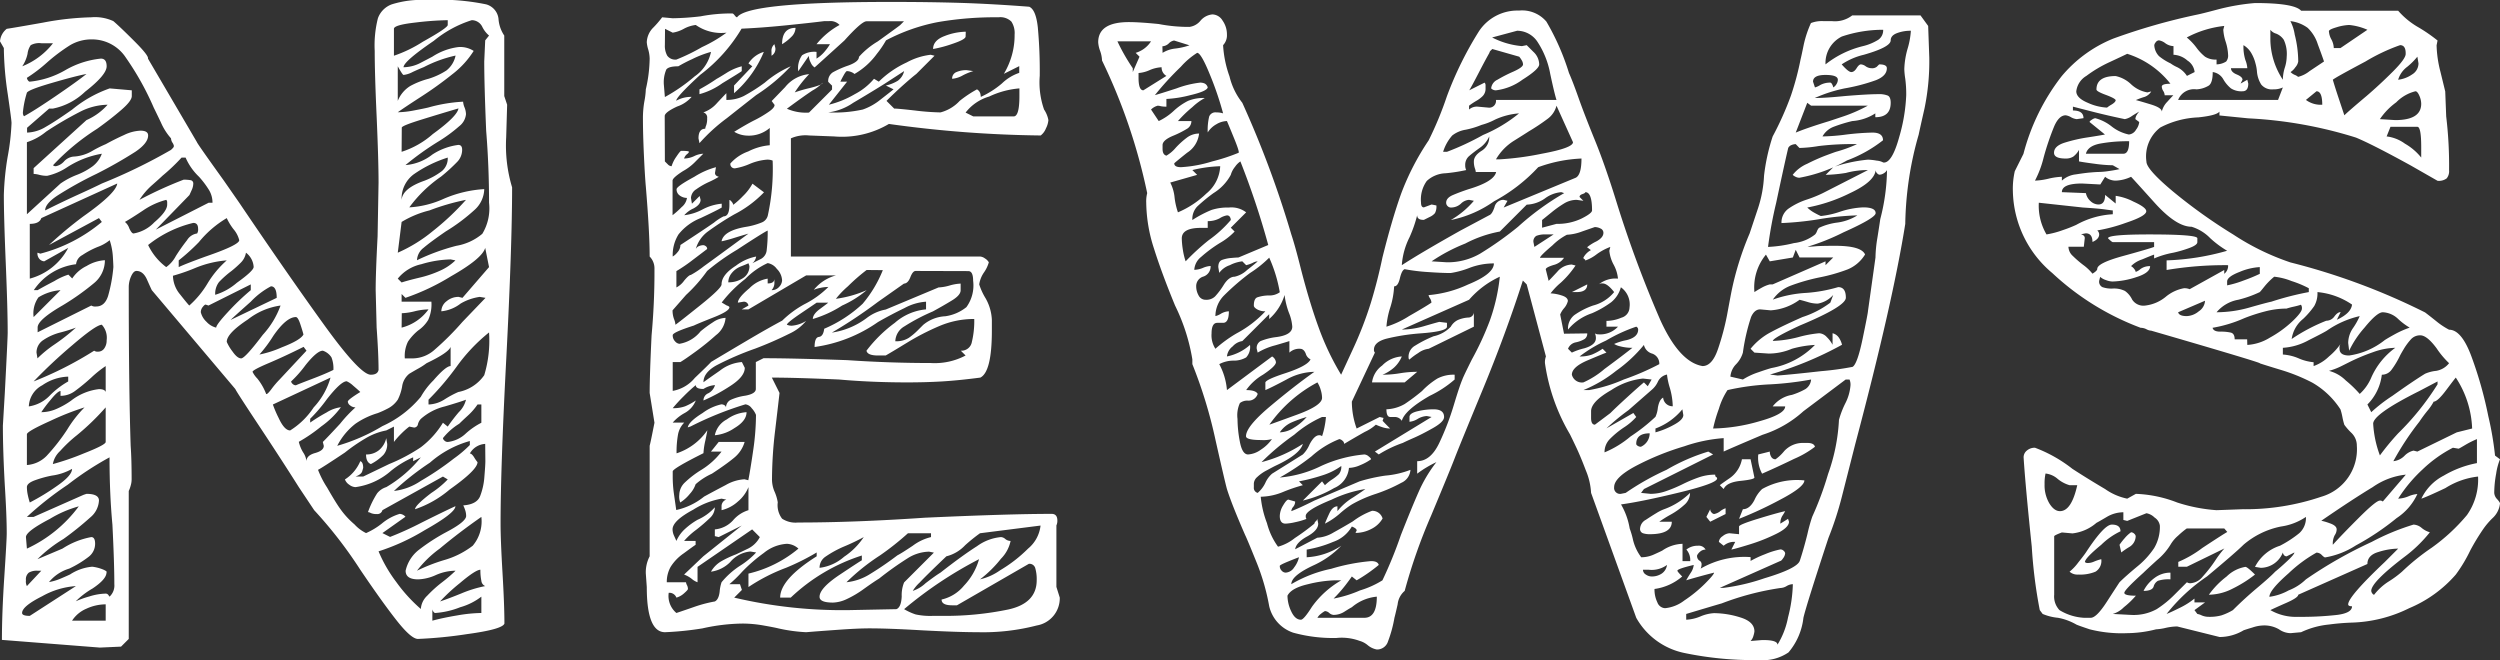
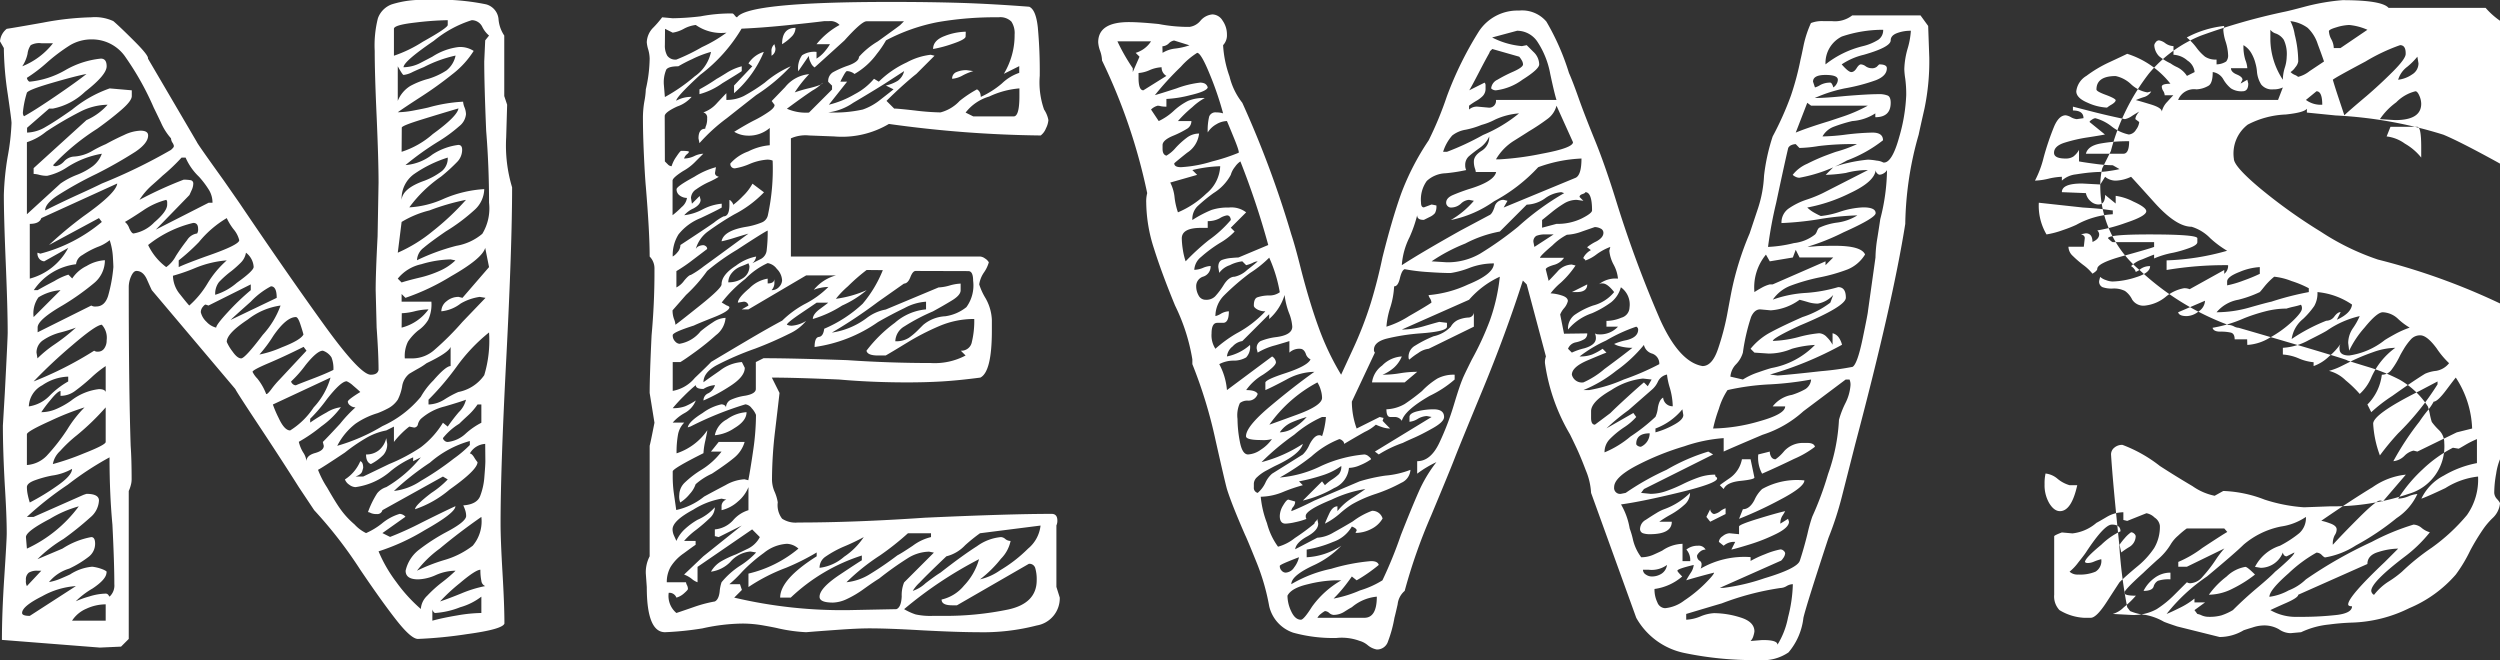
<svg xmlns="http://www.w3.org/2000/svg" width="78.06" height="20.61">
  <rect width="100%" height="100%" fill="#333333" stroke="none" />
-   <path fill="#fff" d="M15.99 5.85q0 1.83-.18 5.31-.18 3.42-.18 5.19 0 .51.06 1.53t.06 1.59q-.06.18-1.17.33a13.679 13.679 0 0 1-1.53.15q-.21 0-.66-.57t-1.14-1.59a13.564 13.564 0 0 0-1.44-1.86l-.48-.72q-.51-.81-1.245-1.92t-.735-1.14L4.74 9.06q-.03-.06-.15-.33t-.33-.27q-.09 0-.165.165a.825.825 0 0 0-.075.345q0 3.15.06 4.95.03.42.03 1.05a.713.713 0 0 1-.03.195.99.99 0 0 1-.06.165v4.62l-.24.24-.66.03-3.06-.24q0-.84.075-1.98t.075-1.35q0-.54-.06-1.5-.06-1.08-.06-1.86l.06-1.02q.09-1.71.09-1.89 0-.72-.06-2.16T.12 6.09a8.506 8.506 0 0 1 .12-1.2 7.194 7.194 0 0 0 .12-1.05q0-.09-.12-.915A10.1 10.1 0 0 1 .12 1.5L0 1.29A.558.558 0 0 1 .21.9Q.42.87 1.35.705A9.009 9.009 0 0 1 2.85.54a1.361 1.361 0 0 1 .69.12q.21.18.66.63t.42.54l1.53 2.61q0 .03.84 1.2l.48.69q1.5 2.22 2.64 3.8t1.47 1.57q.21 0 .24-.15 0-.48-.06-1.32l-.03-1.17q0-.54.06-1.68l.03-1.68q0-.69-.06-2.07-.06-1.32-.06-2.04a3.445 3.445 0 0 1 .1-1.02.72.72 0 0 1 .435-.435A3.1 3.1 0 0 1 13.315 0a7.308 7.308 0 0 1 1.86.135.527.527 0 0 1 .39.45 1.059 1.059 0 0 0 .18.525V3l.09.27-.03 1.02a4.523 4.523 0 0 0 .185 1.56ZM12.3 1.74a4.067 4.067 0 0 0 .9-.435q.78-.435.78-.525V.63a9.693 9.693 0 0 0-1.02.075Q12.3.78 12.3.9Zm2.97 4.59q0-1.14-.09-2.25-.06-1.44-.06-2.16l.03-.66.12-.15a.83.83 0 0 1-.21-.27.367.367 0 0 0-.33-.21 3.534 3.534 0 0 0-1.185.645q-.945.645-.945.825a1.188 1.188 0 0 0 .555-.15l.345-.18a1.929 1.929 0 0 1 .81-.3.769.769 0 0 1 .48.12 2.8 2.8 0 0 1-.675.735 11.527 11.527 0 0 1-.975.7q-.51.33-.72.48a2.9 2.9 0 0 0 .525-.06q.315-.06.435-.09a4.923 4.923 0 0 1 1.08-.18.575.575 0 0 0 .045.18.611.611 0 0 1 .045.21.538.538 0 0 1-.21.375 4.683 4.683 0 0 1-.63.465 8.865 8.865 0 0 0-1.05.75 1.555 1.555 0 0 0 .84-.33 1.929 1.929 0 0 1 .81-.3q.12 0 .12.15a.542.542 0 0 1-.15.375 5.532 5.532 0 0 1-.51.465 4.132 4.132 0 0 0-.99.96 3.013 3.013 0 0 0 1.08-.27 3.728 3.728 0 0 1 1.26-.3.9.9 0 0 1-.315.66 5.784 5.784 0 0 1-.885.66q-.48.33-.69.51a.515.515 0 0 0-.21.39 6.615 6.615 0 0 1 1.23-.45 1.693 1.693 0 0 0 .81-.375 1.532 1.532 0 0 0 .21-.97Zm-13.86.24q.54-.27 1.035-.495t.735-.345a17.053 17.053 0 0 0 2.16-1.05l.045-.045a.123.123 0 0 0 .045-.075.261.261 0 0 0-.045-.105.269.269 0 0 1-.045-.135 1.842 1.842 0 0 1-.315-.495Q4.86 3.48 4.8 3.36a8.864 8.864 0 0 0-.87-1.56 1.261 1.261 0 0 0-1.05-.57 1.315 1.315 0 0 0-.69.18 5.562 5.562 0 0 0-.72.54 4.746 4.746 0 0 1-.63.48.146.146 0 0 0 .03.075q.03.045.06.045a2.768 2.768 0 0 0 1.11-.36 2.768 2.768 0 0 1 1.11-.36q.18 0 .18.24 0 .27-.675.795a2.023 2.023 0 0 1-1 .525h-.12l-.69.6v.15a1.192 1.192 0 0 0 .585-.18q.315-.18.825-.54a3.851 3.851 0 0 1 1.17-.66l.69.06V3q0 .15-.33.435t-.75.585a7.12 7.12 0 0 0-1.38 1.14.122.122 0 0 0 .09.03A.465.465 0 0 0 2 5.04a.465.465 0 0 1 .285-.15 1.275 1.275 0 0 0 .6-.18 3.743 3.743 0 0 1 .42-.21q.27-.15.57-.285a1.291 1.291 0 0 1 .51-.135q.24 0 .24.15 0 .24-.4.51a13.715 13.715 0 0 1-1.215.69 11.487 11.487 0 0 0-1.215.675q-.385.255-.385.465Zm-.12-5.22a.547.547 0 0 0-.33.06.59.59 0 0 0-.1.27 1.12 1.12 0 0 1-.165.39 2.29 2.29 0 0 0 .96-.72Zm11.31.99q-.03 0-.18-.27v1.08a.967.967 0 0 1 .39-.465 2.509 2.509 0 0 1 .57-.225 2.24 2.24 0 0 0 .56-.26.793.793 0 0 0 .285-.465 4.007 4.007 0 0 0-.99.36q-.15.06-.345.15a.794.794 0 0 1-.29.095ZM.75 3.63q.33-.18.99-.63t.96-.69q-.33.06-1.1.285t-.765.315a2.976 2.976 0 0 0-.12.6.209.209 0 0 0 .015.09Zm.72 1.86a.986.986 0 0 1-.24-.03.821.821 0 0 0-.18-.03v-.18l1.65-1.5a1.9 1.9 0 0 0 .66-.48 1.942 1.942 0 0 0-.87.225 11.046 11.046 0 0 0-1.05.615 1.8 1.8 0 0 1-.6.33v2.25l1.05-.96a2.427 2.427 0 0 1 .51-.27 2.075 2.075 0 0 0 .495-.27.863.863 0 0 0 .285-.39 2.912 2.912 0 0 0-1.08.42 1.828 1.828 0 0 1-.63.27Zm11.07-.75a2.717 2.717 0 0 0 .975-.555q.765-.555.8-.8-.51.15-1.14.345t-.63.255Zm-6.87.18a5.893 5.893 0 0 1-.6.57q-.06.06-.315.285a2.142 2.142 0 0 0-.4.465 12.344 12.344 0 0 1 1.38-.63 1.292 1.292 0 0 1 .21.015.1.1 0 0 1 .09.105.5.5 0 0 1-.045.195l-.075.165-1.05 1.08 1.65-.84h.12a.761.761 0 0 0-.105-.39 2.845 2.845 0 0 0-.315-.42 1.828 1.828 0 0 1-.42-.6Zm6.87 1.32q.03-.36.72-.6a2.159 2.159 0 0 0 .54-.3.517.517 0 0 0 .18-.42 3.9 3.9 0 0 0-1.065.525.942.942 0 0 0-.375.795ZM1.53 7.65a12.362 12.362 0 0 1 1.08-.9q1.02-.72 1.05-1.02L1.29 6.81q-.06.18-.36.18V8.7a1.914 1.914 0 0 0 1.2-.96l-.75.42a.226.226 0 0 1-.135-.06.255.255 0 0 1-.075-.21l.09.03a4.884 4.884 0 0 0 1.92-.99l-.09-.12Zm2.64-.36a1.16 1.16 0 0 0 .645-.345q.405-.345.405-.555v-.075a.1.1 0 0 0-.03-.075 2.314 2.314 0 0 0-.72.33q-.36.24-.57.36a.417.417 0 0 1 .135.195q.075.165.135.165Zm10.38-1.05a7.052 7.052 0 0 0-1.14.33 3.115 3.115 0 0 0-.87.36l-.12.96a4.65 4.65 0 0 0 1.095-.675 8.078 8.078 0 0 0 1.035-.975Zm-7.47.57a3.281 3.281 0 0 0-.87.75 6.415 6.415 0 0 1-.63.57v.21q.18-.09.84-.33 1.05-.36 1.05-.51a.843.843 0 0 0-.18-.345 1.791 1.791 0 0 1-.21-.345ZM5.19 8.34a.982.982 0 0 0 .3-.345 5.936 5.936 0 0 1 .35-.495.44.44 0 0 1 .315-.21.237.237 0 0 0 .03-.15q0-.18-.15-.18a3.6 3.6 0 0 0-1.41.69 1.852 1.852 0 0 0 .565.69Zm-2.34 1.2a.237.237 0 0 0 .15.03q.27 0 .375-.33a4.719 4.719 0 0 0 .165-.9q0-.06-.015-.315a2.038 2.038 0 0 0-.1-.525 1.284 1.284 0 0 1-.375.21 2.658 2.658 0 0 0-.48.255.367.367 0 0 0-.195.285 1.863 1.863 0 0 0-1.32.81h.12q.15-.09.525-.285a1.98 1.98 0 0 1 .435-.2l.12.12a1.112 1.112 0 0 1 .45-.39 1.238 1.238 0 0 1 .57-.18.923.923 0 0 1-.345.72 7.725 7.725 0 0 1-.975.69q-.78.45-.78.69v.15Zm12.42-1.2-.12-.6q-.09.33-1.065.885a7.082 7.082 0 0 1-1.425.675l-.12-.12v.24h.93a1.176 1.176 0 0 1-.1.57 1.085 1.085 0 0 1-.315.33 1.615 1.615 0 0 0-.315.345 1.008 1.008 0 0 0-.1.525h.27a1.044 1.044 0 0 0 .66-.27 8.717 8.717 0 0 0 .87-.87l.72-.75-.18-.03a1.623 1.623 0 0 0-.6.21 1.166 1.166 0 0 1-.6.24.4.4 0 0 1 .165-.315.576.576 0 0 1 .375-.135l.12.03Zm-7.59-.45a.569.569 0 0 1-.165.315 3.455 3.455 0 0 1-.285.255 3.067 3.067 0 0 0-.39.345.594.594 0 0 0-.12.4 1.846 1.846 0 0 0 .675-.375q.525-.375.525-.495a.6.6 0 0 0-.24-.445Zm4.86.93q.18-.06.555-.15a3.394 3.394 0 0 0 .66-.225 1.648 1.648 0 0 0 .465-.315l-.15-.03a3.4 3.4 0 0 0-.915.15 1.292 1.292 0 0 0-.735.45Zm-6.63.72a2.888 2.888 0 0 0 .57-.69 3.082 3.082 0 0 1 .6-.72 3.243 3.243 0 0 0-.99.24 5.832 5.832 0 0 1-.69.24.936.936 0 0 0 .225.585q.225.285.285.345Zm.36.21a.6.6 0 0 0 .18.3.6.6 0 0 0 .3.18q0-.09.36-.48a7.653 7.653 0 0 1 .72-.69v-.18l-1.32.66-.09-.03q-.03 0-.09.075a.258.258 0 0 0-.06.165Zm2.37-.45q0-.36-.18-.36a2.412 2.412 0 0 0-.63.48q-.54.48-.63.57Zm-6.75-.24a1.535 1.535 0 0 0-.69.225.863.863 0 0 0-.15.615Zm5.64 2.13q.12 0 .675-.735a2.708 2.708 0 0 0 .555-.915 2.127 2.127 0 0 0-1.02.435q-.66.435-.66.7a1.41 1.41 0 0 0 .18.3q.15.215.27.215Zm5.01-.96a1.483 1.483 0 0 0 .84-.57 1.949 1.949 0 0 0-.435.06 1.876 1.876 0 0 1-.4.06Zm-3.3-.33q-.3 0-.705.585a4.281 4.281 0 0 1-.435.585 3.316 3.316 0 0 0 .7-.225q.585-.225.675-.4-.03-.12-.1-.33T9.24 9.9Zm-6.06.24q-.18 0-.93.645a15.8 15.8 0 0 0-1.2 1.125 11.239 11.239 0 0 0 1.89-.96.174.174 0 0 0 .12.03.23.23 0 0 0 .195-.1.427.427 0 0 0 .075-.255.6.6 0 0 0-.15-.485Zm-.81.09a4.887 4.887 0 0 1-.48.15 1.69 1.69 0 0 0-.54.24.459.459 0 0 0-.21.39l.03.18a3.675 3.675 0 0 1 .51-.42 5.958 5.958 0 0 0 .69-.54Zm11.94 2.01a1.277 1.277 0 0 0 .81-.525 3.737 3.737 0 0 0 .15-1.335 5.429 5.429 0 0 0-1.02 1.08 8.567 8.567 0 0 1-.87 1.02v.15a.986.986 0 0 0 .51-.165 3.084 3.084 0 0 1 .42-.225Zm-6 .06q.03.03.165-.15a2.815 2.815 0 0 1 .255-.3l.84-.9-.09-.12q-.6.3-1.095.51t-.5.27a.8.8 0 0 0 .15.21 1.783 1.783 0 0 1 .275.48Zm4.11.18a.836.836 0 0 1-.33.285 2.7 2.7 0 0 1-.3.135 2.45 2.45 0 0 0-.69.33 2.055 2.055 0 0 0-.57.69 5.836 5.836 0 0 0 1.41-.615 3.341 3.341 0 0 0 1.2-.915 2.328 2.328 0 0 1 .39-.51q.39-.45.54-.45v-.6q-.06.18-.75.51a2.226 2.226 0 0 1-.255.165q-.135.075-.285.165a.619.619 0 0 0-.225.405 1.5 1.5 0 0 1-.135.405Zm-2.34-1.53q-.18 0-.54.45a3.672 3.672 0 0 1-.45.51.123.123 0 0 0 .045.075.144.144 0 0 0 .105.045q.06-.03.495-.195t.675-.285a.93.93 0 0 0-.06-.39.51.51 0 0 0-.27-.21Zm-6.99 1.2q.18 0 .21.09v-.81a3.41 3.41 0 0 0-.45.36 6.092 6.092 0 0 1-.51.42.76.76 0 0 1-.45.15v-.15q-.09 0-.33.3a3.7 3.7 0 0 0-.27.36 1.189 1.189 0 0 0 .48-.105 2.486 2.486 0 0 0 .45-.255 1.736 1.736 0 0 1 .87-.36Zm-.96-.39a1.5 1.5 0 0 0-.81.27.779.779 0 0 0-.42.66 1.145 1.145 0 0 0 .675-.36 2.634 2.634 0 0 1 .555-.42Zm6.39.87a3.568 3.568 0 0 0 .18.42q.18.39.36.39a2.394 2.394 0 0 0 .735-.72 2.246 2.246 0 0 0 .525-.93Zm1.05 1.77q0-.18.27-.255t.27-.225l-.03-.12q.18-.18.54-.57a4.223 4.223 0 0 1 .48-.51.258.258 0 0 1-.165-.06.163.163 0 0 1-.075-.12q0-.06.39-.3-.06-.06-.225-.2a.7.7 0 0 0-.2-.135q-.18 0-.615.555a4.788 4.788 0 0 1-.525.615v.12a5.182 5.182 0 0 1 .51-.315 1.079 1.079 0 0 1 .45-.165 2.682 2.682 0 0 1-.615.6 4.9 4.9 0 0 1-.7.48 1.1 1.1 0 0 0 .135.33.624.624 0 0 1 .105.275Zm5.58-.54a.591.591 0 0 0-.48.3q.06 0 .135.12a1.055 1.055 0 0 0 .105.15q0 .24-.87.855a3.286 3.286 0 0 1-1.08.615q0-.12.51-.51a2.851 2.851 0 0 0 .51-.42l-.15-.09-1.89 1.05a.161.161 0 0 1-.18.12.418.418 0 0 1-.18-.03.23.23 0 0 0-.09-.03 2.835 2.835 0 0 1 .285-.585.585.585 0 0 1 .285-.195 3.95 3.95 0 0 0 1.08-.93l-.24.12v-.12a3.03 3.03 0 0 0-.69.42 2.1 2.1 0 0 1-1.11.51.343.343 0 0 1-.195-.075.343.343 0 0 1-.135-.165 1.255 1.255 0 0 0 .48-.57q.09.03.09.21l-.03.105q-.03.1-.21.165h.24l.81-.39a5.492 5.492 0 0 0 .99-.525 2.755 2.755 0 0 0 .69-.765l.15.12a5.551 5.551 0 0 1 .345-.45.8.8 0 0 0 .225-.39q-.15.06-.66.21a1.75 1.75 0 0 0-.75.39.373.373 0 0 0-.09.165.122.122 0 0 1-.12.105l-.15-.03a2.422 2.422 0 0 0-.255.225 2.422 2.422 0 0 0-.225.255v-.48l-.24.12a2 2 0 0 0-.66.255 5.426 5.426 0 0 0-.63.435q-.72.48-.84.54a2.95 2.95 0 0 0 .285.555q.285.5.435.7a2.645 2.645 0 0 0 .42.45 1.2 1.2 0 0 0 .36.27 2.248 2.248 0 0 0 .495-.3 1.569 1.569 0 0 1 .555-.3.259.259 0 0 1 .18.09l-.72.51.24.12a10.489 10.489 0 0 0 .99-.45q.66-.33 1.05-.51 0 .21-.96.75a6.668 6.668 0 0 1-1.44.66 4.427 4.427 0 0 0 .555.96 4.881 4.881 0 0 0 .765.84.624.624 0 0 1 .2-.415 3.9 3.9 0 0 1 .465-.42 4.641 4.641 0 0 0 .42-.36 1.555 1.555 0 0 0-.615.135 1.44 1.44 0 0 1-.555.135q-.39 0-.39-.27a1.138 1.138 0 0 1 .405-.645 6.073 6.073 0 0 1 .855-.555q.63-.33.63-.51a.566.566 0 0 0-.03-.18 1.163 1.163 0 0 0-.06-.15q.42-.03.525-.285a2.072 2.072 0 0 0 .135-.615q.03-.36.03-.48Zm-1.17-.06a.971.971 0 0 0 .57-.27 2.271 2.271 0 0 1 .48-.33v-.57h-.12a1.9 1.9 0 0 1-.3.345q-.18.165-.27.255a1.968 1.968 0 0 0-.51.45.123.123 0 0 0 .045.075.144.144 0 0 0 .105.045Zm-13.14.72a.956.956 0 0 0 .615-.285 6.11 6.11 0 0 0 .645-.825 3.685 3.685 0 0 1 .54-.69 8.423 8.423 0 0 0-1.065.42q-.735.33-.735.42Zm.81-.03a7.875 7.875 0 0 0 .96-.33q.69-.27.69-.36v-1.08a7.7 7.7 0 0 1-.9.87 4.178 4.178 0 0 0-.525.495.722.722 0 0 0-.225.405Zm9.93 0q-.15-.06-.15-.3a.619.619 0 0 0 .405-.135.681.681 0 0 0 .225-.375l.03.18a.5.5 0 0 1-.12.345 1.509 1.509 0 0 1-.39.285Zm3.09-.72a3.2 3.2 0 0 0-1.245.675 8.626 8.626 0 0 0-1.125.885 1.872 1.872 0 0 0 .84-.315 8.991 8.991 0 0 0 1.035-.7 3.6 3.6 0 0 0 .495-.42ZM3.42 18.63a.47.47 0 0 0 .15-.39q0-.66-.06-1.86-.09-.96-.09-2.1a9.588 9.588 0 0 0-1.305.855A10.223 10.223 0 0 0 .84 16.14h.21l1.56-.69.09-.03q.39 0 .39.21a.731.731 0 0 1-.27.525 9.559 9.559 0 0 1-.84.675 4.2 4.2 0 0 0-.81.63l.78-.33a2.469 2.469 0 0 1 .9-.36q.12 0 .12.21a.511.511 0 0 1-.195.4 3.232 3.232 0 0 1-.615.375 1.294 1.294 0 0 0-.63.42 1.716 1.716 0 0 0 .39-.12q.21-.09.27-.12a1.493 1.493 0 0 1 .69-.24 1.32 1.32 0 0 1 .345.09q.135.06.1.09 0 .21-.435.5a2.538 2.538 0 0 0-.525.4 2.96 2.96 0 0 1 .42-.15 1.828 1.828 0 0 1 .51-.09.1.1 0 0 1 .09.045Zm-1.17-3.99a1.745 1.745 0 0 1-.63.21 3.491 3.491 0 0 0-.54.15q-.24.09-.24.21a1.177 1.177 0 0 0 .03.255 2.319 2.319 0 0 0 .06.225 7.269 7.269 0 0 0 .84-.51q.48-.33.48-.54ZM.84 17.13a4.2 4.2 0 0 0 1.62-1.32 3.53 3.53 0 0 0-.9.39q-.75.39-.75.57Zm12.18.69a5.522 5.522 0 0 1 .84-.33 2.657 2.657 0 0 0 .9-.45 1.179 1.179 0 0 0 .27-.9q-.69.48-1.3.99a3.374 3.374 0 0 0-.71.69Zm.72.96q.27-.09.675-.255a3.759 3.759 0 0 1 .735-.225.2.2 0 0 1-.12-.165 1.635 1.635 0 0 1-.03-.345q-.15 0-.645.42a5.726 5.726 0 0 0-.615.57Zm-12.57-.96a.491.491 0 0 0-.27.06.27.27 0 0 0-.09.24.312.312 0 0 0 .03.18l.45-.48Zm-.48 1.32q0 .09.24.09l1.44-.93a2.477 2.477 0 0 0-1.05.315q-.63.315-.63.525Zm14.34-.51a1.943 1.943 0 0 1-.66.33 2.577 2.577 0 0 1-.78.18q-.03 0-.06-.045a.146.146 0 0 1-.03-.075v.36q.33-.09.78-.165a4.714 4.714 0 0 1 .75-.075Zm-11.73.24a1.451 1.451 0 0 0-.6.135.992.992 0 0 0-.45.375H3.3Zm29.79-.21a.861.861 0 0 1-.72.87 6.67 6.67 0 0 1-1.83.21q-.63 0-1.77-.06-1.02-.06-1.62-.06-.36 0-.99.045t-.99.075a5.037 5.037 0 0 1-.87-.12q-.12-.03-.46-.09a3.777 3.777 0 0 0-.645-.06 5.973 5.973 0 0 0-1.26.15 9.779 9.779 0 0 1-1.17.12q-.57 0-.57-1.41l-.03-.42a1.08 1.08 0 0 1 .12-.54v-3.45q.03-.12.075-.345l.075-.375-.15-.93q0-.54.06-1.8.09-.99.09-1.95V8.4a.528.528 0 0 0-.15-.39q0-.75-.12-2.19-.03-.33-.06-.99t-.03-1.14a3.016 3.016 0 0 1 .045-.525 2.413 2.413 0 0 0 .045-.375 4.483 4.483 0 0 0 .12-.96 1.108 1.108 0 0 0-.045-.285 1.055 1.055 0 0 1-.045-.225.68.68 0 0 1 .21-.465 3.117 3.117 0 0 0 .27-.315l.33.03a8.254 8.254 0 0 0 .87-.06 5.057 5.057 0 0 1 .99-.09q.03 0 .075.06t.075.06q.33-.48 4.8-.48 1.2 0 2.175.03t2.145.12q.21.09.27.645a14.871 14.871 0 0 1 .06 1.515 2.56 2.56 0 0 0 .135 1.05.876.876 0 0 1 .135.33.681.681 0 0 1-.075.255.525.525 0 0 1-.165.225 36.923 36.923 0 0 1-4.74-.36 2.872 2.872 0 0 1-1.71.39l-.78-.03a1.12 1.12 0 0 0-.57.09v3.69h5.91a.292.292 0 0 1 .15.06.34.34 0 0 1 .12.12 1.048 1.048 0 0 1-.15.315.881.881 0 0 0-.15.375 1.98 1.98 0 0 0 .2.435 1.491 1.491 0 0 1 .195.675v.33q0 1.29-.36 1.47-.69.09-1.2.12t-1.08.03q-1.11 0-2.13-.09-1.38-.06-2.1-.06l.24.48q-.03.27-.135 1.155a13.149 13.149 0 0 0-.1 1.515.976.976 0 0 0 .075.4 1.377 1.377 0 0 1 .105.345.692.692 0 0 0 .135.51.761.761 0 0 0 .495.12q1.77 0 3.96-.15 2.64-.12 3.96-.12.18 0 .18.21a.334.334 0 0 1-.03.15v1.92ZM31.68 1.08a.653.653 0 0 0-.1-.405.492.492 0 0 0-.405-.135 10.49 10.49 0 0 0-1.89.15 5.818 5.818 0 0 0-1.62.57 3.052 3.052 0 0 1-.285.42 2.24 2.24 0 0 1-.7.63.322.322 0 0 0-.1-.06.369.369 0 0 0-.135-.03q-.03 0-.105.135t-.1.195h.21l-.57.72a3.007 3.007 0 0 0 .81-.33 1.959 1.959 0 0 0 .6-.48l.15.09a3.057 3.057 0 0 1 .87-.6 2.046 2.046 0 0 1 .75-.24l.12.03-.57.57q-.12.09-.39.33t-.54.51l.24.24q.12 0 .645.06a7.62 7.62 0 0 0 .8.06 1.245 1.245 0 0 0 .6-.36 3.683 3.683 0 0 1 .54-.36.22.22 0 0 1 .105.135.632.632 0 0 1 .015.1 2.812 2.812 0 0 0 .66-.42 1.437 1.437 0 0 1 .54-.33v-.21l-.48.24a2.4 2.4 0 0 0 .255-.6 2.293 2.293 0 0 0 .08-.625ZM20.76 5.04l.09.09a.173.173 0 0 0 .12.06 1.035 1.035 0 0 1 .15-.3q.12-.18.15-.18.24 0 .24.03t-.06.075a.269.269 0 0 0-.09.135.761.761 0 0 0 .315-.075.711.711 0 0 1 .285-.075l-.24.24a1.6 1.6 0 0 1-.39.3q-.33.21-.33.3v1.08a2.794 2.794 0 0 0 .285-.255.452.452 0 0 0 .165-.285.38.38 0 0 1-.225-.075.23.23 0 0 1-.1-.195q0-.09.555-.39a2.469 2.469 0 0 1 .675-.3l-.03.18q0 .09.12.12a2.671 2.671 0 0 1-.315.165 2.358 2.358 0 0 0-.39.225.337.337 0 0 0-.165.27l.03.18.24-.24.03.12q0 .15-.225.27a.822.822 0 0 0-.285.21 1.588 1.588 0 0 0 .57-.18 1.59 1.59 0 0 1 .6-.18v.12q-.15.09-.66.33a1.665 1.665 0 0 0-.69.51 1.22 1.22 0 0 0-.18.69.557.557 0 0 0 .15-.135.34.34 0 0 0 .09-.225q.78-.51 1.05-.7a1.6 1.6 0 0 1 .3-.195q.18 0 .18-.36v-.15q.03 0 .075.06a.182.182 0 0 1 .045.09 2.47 2.47 0 0 0 .3-.27 1.57 1.57 0 0 0 .3-.39l.36.27a3.511 3.511 0 0 1-.93.69 8.976 8.976 0 0 0-.81.525 1.019 1.019 0 0 0-.39.555.19.19 0 0 1 .1-.09.368.368 0 0 1 .135-.03.146.146 0 0 1 .075.03.1.1 0 0 1 .045.09l-.435.33a5.048 5.048 0 0 1-.525.36v.51a.668.668 0 0 0 .24-.21q.15-.18.21-.18a2.849 2.849 0 0 0 .405-.27q.375-.27 1.395-1.02-.21.06-.45.135a4.009 4.009 0 0 1-.39.105q.06-.33.75-.45a2.229 2.229 0 0 0 .495-.135.311.311 0 0 0 .2-.225 6.782 6.782 0 0 0 .15-1.71.418.418 0 0 0-.18-.03 1.724 1.724 0 0 0-.54.135 1.928 1.928 0 0 1-.45.135.133.133 0 0 1-.15-.15 1.335 1.335 0 0 1 .555-.375 1.816 1.816 0 0 1 .675-.195v-.54a1 1 0 0 1-.69.24.84.84 0 0 1-.42-.12q.39-.24.63-.36a3.562 3.562 0 0 0 .435-.255q.2-.135.195-.225l-.09-.12.42-.435a1.088 1.088 0 0 1 .75-.405 3.775 3.775 0 0 0-.45.57 4.214 4.214 0 0 1 .465-.135q.405-.1.405-.165a1.313 1.313 0 0 1-.315.24q-.315.21-.8.57a1.467 1.467 0 0 0 .69.12l.72-.72v-.12l-.12-.12a.322.322 0 0 1 .15-.3 2.991 2.991 0 0 1 .48-.21q.33-.12.33-.27a2.48 2.48 0 0 1 .585-.48q.585-.42.7-.51l.12-.12h-1.17q-.15 0-.69.6-.96.87-.93.84a.325.325 0 0 1-.12-.15.483.483 0 0 1-.06-.21l-.33.48a.69.69 0 0 1 .12-.5.7.7 0 0 1 .45-.105v.21a1.015 1.015 0 0 0 .27-.24 1.5 1.5 0 0 0 .15-.21h-.42a2.39 2.39 0 0 1 .72-.6.39.39 0 0 0-.33-.12h-.15q-.48.06-1.23.135t-1.35.1a5 5 0 0 1-1.29 1.44q-.75.69-.75.81a.95.95 0 0 1 .48-.12 1.029 1.029 0 0 1-.45.3q-.39.18-.39.3Zm0-3.63a.62.62 0 0 0 .075.33.31.31 0 0 0 .285.12 6 6 0 0 0 .8-.39 4.38 4.38 0 0 0 .765-.45 1.39 1.39 0 0 1-.96-.24 1.023 1.023 0 0 0-.375.12 1.056 1.056 0 0 1-.345.12l-.24-.12Zm4.08-.54a.4.4 0 0 1-.135.285 1.482 1.482 0 0 1-.285.225q0-.51.42-.51Zm5.31.27q0 .09-.4.225a3.877 3.877 0 0 1-.615.165q0-.27.36-.405a1.9 1.9 0 0 1 .66-.135Zm-5.94.36a.242.242 0 0 1-.12.24v-.12a.27.27 0 0 1 .09-.24Zm-3.45 1.53a5.405 5.405 0 0 0 .93-.645 1.226 1.226 0 0 0 .51-.765 3.227 3.227 0 0 0-.585.225 4.628 4.628 0 0 0-.435.225q-.3 0-.375.1a1.011 1.011 0 0 0-.075.495Zm2.16-.36.57-.6-.12-.09a.86.86 0 0 1 .48-.36 3.465 3.465 0 0 1-.93 1.29Zm1.77-.6a5.667 5.667 0 0 1-1.08.9q-.27.21-.915.72a5.544 5.544 0 0 0-.855.78l-.03-.15q0-.3.21-.3a.344.344 0 0 1 .03-.105.639.639 0 0 0 .03-.225.161.161 0 0 0-.12-.18 1.006 1.006 0 0 0 .435-.3q.225-.24.285-.3v.21a1.191 1.191 0 0 0 .54-.12 5.409 5.409 0 0 0 .66-.42 3.221 3.221 0 0 1 .81-.51Zm-1.53.15q-.03.03-.6.375a2.21 2.21 0 0 1-.72.345v-.15a5.674 5.674 0 0 0 .54-.33q.06-.03.3-.18a1.673 1.673 0 0 1 .48-.21Zm6.57.24a.212.212 0 0 1 .135-.21.77.77 0 0 1 .315-.06l.21.03a1.759 1.759 0 0 0-.33.135.81.81 0 0 1-.33.105Zm-3.87 1.05a4.122 4.122 0 0 0 1.08-.09 1.828 1.828 0 0 0 .54-.3q.27-.21.42-.33l-.24-.12a1.215 1.215 0 0 0 .375-.15.512.512 0 0 0 .195-.3l-.6.39q-.48.3-.99.6a1.757 1.757 0 0 1-.78.3Zm5.97-.75a2.724 2.724 0 0 0-.945.255 1.441 1.441 0 0 0-.735.5l.24.12h1.26q.18 0 .18-.63Zm-9.3 6.12q0-.3.45-.585a1.521 1.521 0 0 1 .63-.285.329.329 0 0 1-.12.21l.27-.135a.347.347 0 0 0 .18-.285 4.536 4.536 0 0 0 .03-.6q-.09.03-.96.6a7 7 0 0 0-.93.66 4.789 4.789 0 0 1-.66.75l-.42.48a.765.765 0 0 0 .045.27.575.575 0 0 1 .045.18q.09-.06.765-.6t.675-.66Zm.84.78h-.21l.21-.12a.142.142 0 0 0-.15-.12l-.18.03q0-.15.36-.45a1.04 1.04 0 0 1 .57-.3v.15q.21 0 .21-.15v.12a.324.324 0 0 1-.09.24.3.3 0 0 0 .24-.105.311.311 0 0 0 .09-.2.538.538 0 0 0-.165-.36.443.443 0 0 0-.285-.18 2.313 2.313 0 0 0-.7.495 4.028 4.028 0 0 0-.735.735l.15.09q.09.03.09.06 0 .12-.495.315t-.615.255q-.66.21-.66.3a.264.264 0 0 0 .075.195.207.207 0 0 0 .135.075 1.065 1.065 0 0 0 .66-.39 3.916 3.916 0 0 1 .39-.285.733.733 0 0 1 .39-.135.751.751 0 0 1-.3.54 7.791 7.791 0 0 1-.63.51q-.33.24-.48.33h-.24v.9a1.157 1.157 0 0 0 .69-.405q.42-.4.51-.5.45-.27 1.11-.66t1.11-.63a3.144 3.144 0 0 1 .69-.51 2.9 2.9 0 0 0 .75-.54 1.177 1.177 0 0 0-.255.03.917.917 0 0 0-.2.06 1.335 1.335 0 0 1 .69-.45h-.93Zm0-1.44q-.06.03-.24.1a.686.686 0 0 0-.285.21.457.457 0 0 0-.105.285.8.8 0 0 0 .465-.135.431.431 0 0 0 .195-.375Zm3.69.21a5.873 5.873 0 0 0-.585.51 2.783 2.783 0 0 0-.375.39 3.57 3.57 0 0 0 .96-.27 3.165 3.165 0 0 1-.765.48 3.532 3.532 0 0 1-.915.42q0-.15.225-.315t.255-.195h-.36l-.51.345q-.42.285-.42.345l.045.015a.332.332 0 0 0 .105.015.984.984 0 0 0 .45-.15 1.468 1.468 0 0 1-.525.4 11.568 11.568 0 0 1-1.065.465 9.334 9.334 0 0 0-1.215.525q-.4.225-.4.525.12-.09.51-.36a1.265 1.265 0 0 1 .69-.27l.09.18q0 .27-.435.555a5.572 5.572 0 0 1-.855.465.24.24 0 0 1 .15-.225.417.417 0 0 0 .21-.255.759.759 0 0 0-.36.12q-.24 0-.24-.12a4.828 4.828 0 0 0-.375.345 4.829 4.829 0 0 0-.345.375 1.065 1.065 0 0 0 .39-.06 1.839 1.839 0 0 0 .33-.18.762.762 0 0 1-.345.39 1.362 1.362 0 0 0-.375.3h.36a.715.715 0 0 0-.195.375 3.085 3.085 0 0 0-.045.585 1.866 1.866 0 0 0 .96-.72q0 .03-.06.315a2.283 2.283 0 0 0-.06.4q-.96.48-.96.57v.15a3.834 3.834 0 0 0 .035.53l.075.525a2.1 2.1 0 0 0 .87-.42q.33-.18.675-.36a1.324 1.324 0 0 1 .585-.18l.12.03q.06-.3.15-.915a7.821 7.821 0 0 0 .09-1.125.659.659 0 0 0-.135-.21.283.283 0 0 0-.195-.12 10.528 10.528 0 0 0-1.71.69l-.09.03q.03-.18.465-.45a1.532 1.532 0 0 1 .585-.27.185.185 0 0 1 .1.03.1.1 0 0 1 .045.09.268.268 0 0 1 .135-.255 1.653 1.653 0 0 1 .465-.135q.33-.06.33-.21v-.84l.24-.12q.87 0 2.61.06 1.32.09 2.61.09a2.058 2.058 0 0 0 1.09-.235l-.15-.15a.33.33 0 0 0 .345-.27 2.783 2.783 0 0 0 .075-.72 2.752 2.752 0 0 0-1.1.225 7.682 7.682 0 0 0-.99.51q-.465.285-.675.405h-.24q-.33 0-.36-.15a4.308 4.308 0 0 1 .885-.87 1.707 1.707 0 0 1 .975-.42v-.24a1.638 1.638 0 0 0-.675.2q-.405.195-.825.435a4.537 4.537 0 0 1-1.98.78q0-.3.135-.315t.165-.255a4.109 4.109 0 0 0 1.2-.78 3.814 3.814 0 0 0 .63-1.05Zm1.53.03q-.09 0-.165.195t-.2.2l-.81.57a14.912 14.912 0 0 1-1.44.96 2.394 2.394 0 0 0 1.08-.45 1.394 1.394 0 0 1 .6-.27l1.65-.69a1.457 1.457 0 0 0 .345-.06 1.457 1.457 0 0 1 .345-.06v.21q0 .15-.27.315t-.6.345a6.094 6.094 0 0 0-.885.465.56.56 0 0 0-.285.465.724.724 0 0 0 .42-.105 2.013 2.013 0 0 0 .27-.225l.18-.18a1.163 1.163 0 0 1 .69-.27 1.353 1.353 0 0 0 .66-.285 1.153 1.153 0 0 0 .21-.825q0-.3-.15-.3Zm-5.28 4.41q0 .27-.375.495a1.29 1.29 0 0 1-.615.225.718.718 0 0 1 .375-.495 1.165 1.165 0 0 1 .615-.225Zm-2.1 2.58a.545.545 0 0 1 .18-.39 3.037 3.037 0 0 1 .51-.39 2.3 2.3 0 0 0 .63-.57h-.33l.24-.3h.81a.99.99 0 0 1-.33.495q-.24.2-.69.495a2.019 2.019 0 0 0-.51.33.837.837 0 0 1-.18.3 1.219 1.219 0 0 1-.3.27.5.5 0 0 1-.03-.24Zm1.32 2.73a2.529 2.529 0 0 1 .57-.51 2.457 2.457 0 0 0 .51-.42l-.18-.03a.93.93 0 0 0-.63.33 1.043 1.043 0 0 1-.6.3.872.872 0 0 1 .33-.33 3.1 3.1 0 0 1 .45-.21l.345-.165a.827.827 0 0 0 .4-.375l-.24-.24-1.705 1.17v.48a.562.562 0 0 1-.18-.105.892.892 0 0 0-.24-.135l.6-.57 1.2-.96-.72.36-.12-.03v-.21a.871.871 0 0 0 .57-.285 1.023 1.023 0 0 1 .48-.315v-.72a1.136 1.136 0 0 1-.33.45 1.152 1.152 0 0 1-.51.27v-.12a.213.213 0 0 1 .15-.21l-.15-.03a2.432 2.432 0 0 0-.885.345Q21 16.26 21 16.53a.5.5 0 0 0 .045.195l.075.165a1.087 1.087 0 0 1 .27-.375 2.166 2.166 0 0 1 .39-.285 1.565 1.565 0 0 0 .54-.39.459.459 0 0 1-.15.33 5.175 5.175 0 0 1-.435.375 2.273 2.273 0 0 0-.375.345h.36v.12q-.09.06-.375.27a1.434 1.434 0 0 0-.405.42.95.95 0 0 0-.12.48h.6a.23.23 0 0 0 .03.09.266.266 0 0 1 .03.12q0 .03-.12.135a.586.586 0 0 1-.24.135.233.233 0 0 0-.24-.15.692.692 0 0 0 .24.63q.27-.09.57-.195a4.153 4.153 0 0 1 .63-.165q.12-.06.15-.3a1.221 1.221 0 0 1 .06-.3Zm8.07-.09a1.775 1.775 0 0 0 .63-.285 4.406 4.406 0 0 0 .87-.675 1.085 1.085 0 0 0 .39-.72l-1.89.24a5.288 5.288 0 0 0-.465.375 1.194 1.194 0 0 1-.585.345q-.63.6-.84.825a1.173 1.173 0 0 0-.21.255 1.086 1.086 0 0 0 .4-.24q.315-.24.465-.33.69-.54 1.14-.825a1.5 1.5 0 0 1 .75-.285.226.226 0 0 1 .135.06.258.258 0 0 0 .165.06 1.115 1.115 0 0 1-.3.555 3.652 3.652 0 0 1-.655.645Zm-2.25-1.44a8.568 8.568 0 0 1-.87.69 6.623 6.623 0 0 0-1.05.84 1.706 1.706 0 0 0 .735-.255 10.238 10.238 0 0 0 .855-.585q.12-.06.48-.3a1.55 1.55 0 0 1 .57-.27v-.12Zm-1.38.12a6.585 6.585 0 0 1-.63.3 3.333 3.333 0 0 0-.57.315.414.414 0 0 0-.18.345 1.417 1.417 0 0 0 .765-.345 2.2 2.2 0 0 0 .615-.615Zm1.02 2.25q.15-.06.165-.4a1.039 1.039 0 0 1 .075-.435l.93-.93-.15-.03a1.3 1.3 0 0 0-.675.21 10.012 10.012 0 0 0-.885.63q-.15.09-.465.315a3.194 3.194 0 0 1-.555.33 1.074 1.074 0 0 1-.42.105q-.42 0-.42-.18 0-.27.63-.69t.69-.45v-.15a5.781 5.781 0 0 0-2.22 1.315h-.33q0-.57 1.14-1.29v-.12a7.164 7.164 0 0 1-.96.48 5.688 5.688 0 0 0-1.17.6v-.42a3.776 3.776 0 0 0 1.56-.78.564.564 0 0 0-.36-.15 1.252 1.252 0 0 0-.72.285 4.983 4.983 0 0 0-.675.585 4.061 4.061 0 0 1-.4.39h.33l.06.18-.24.24a14.691 14.691 0 0 0 3.6.39Zm1.44.21a9.626 9.626 0 0 0 2.055-.2q.885-.195.885-.915a1.233 1.233 0 0 0-.045-.375.186.186 0 0 0-.2-.135L29.88 18.9h-.15q-.33 0-.33-.18a1.268 1.268 0 0 0 .7-.435 1.954 1.954 0 0 0 .47-.825 12.633 12.633 0 0 0-2.34 1.56 1.8 1.8 0 0 0 .36.165 2.168 2.168 0 0 0 .54.045ZM60.24 1.8a7.276 7.276 0 0 1-.15 1.59q-.15.66-.18.81a10.565 10.565 0 0 0-.42 2.79q-.39 2.46-1.56 6.87l-.42 1.65a10.256 10.256 0 0 1-.42 1.29q-.69 2.1-.78 2.49a2.02 2.02 0 0 1-.465 1.08 1.412 1.412 0 0 1-.915.24 10.624 10.624 0 0 1-2.355-.225 2.24 2.24 0 0 1-1.485-1.095l-1.41-3.9a2.106 2.106 0 0 0-.165-.705q-.165-.435-.3-.72t-.195-.405a6.037 6.037 0 0 1-.78-2.22.515.515 0 0 1 .03-.21l-.6-2.25-.12-.12q-.54 1.68-1.26 3.42t-.87 2.13q-.15.39-.735 1.79a16.961 16.961 0 0 0-.825 2.35.635.635 0 0 0-.22.42q-.075.33-.1.42a3.935 3.935 0 0 1-.2.735.358.358 0 0 1-.35.255.618.618 0 0 1-.285-.135.676.676 0 0 0-.255-.135 1.61 1.61 0 0 0-.72-.09 4.692 4.692 0 0 1-1.35-.165 1.145 1.145 0 0 1-.75-.825 6.855 6.855 0 0 0-.405-1.395q-.285-.705-.345-.825-.42-.96-.57-1.44-.06-.21-.36-1.545a14.642 14.642 0 0 0-.72-2.355v-.15a6.011 6.011 0 0 0-.54-1.68q-.42-1.02-.66-1.785a4.778 4.778 0 0 1-.24-1.425 1.053 1.053 0 0 1 .03-.3 17.872 17.872 0 0 0-1.41-4.14.987.987 0 0 0-.06-.3.952.952 0 0 1-.06-.27q0-.63.96-.63.33 0 .93.06a4.891 4.891 0 0 0 .96.09.536.536 0 0 0 .345-.195.551.551 0 0 1 .375-.195.383.383 0 0 1 .315.195.747.747 0 0 1 .135.435.446.446 0 0 1-.12.33 3.446 3.446 0 0 0 .2.975 2.143 2.143 0 0 0 .4.825 31.529 31.529 0 0 1 1.53 4.11q.12.36.3 1.08.27 1.05.555 1.83a8.292 8.292 0 0 0 .7 1.47l.36-.78a11.725 11.725 0 0 0 .57-1.47q.21-.69.36-1.41.3-1.2.585-1.995a7.994 7.994 0 0 1 .86-1.665A10.867 10.867 0 0 0 45.18 3a10.986 10.986 0 0 1 .99-2.01 1.44 1.44 0 0 1 1.26-.66.994.994 0 0 1 .855.345 7.584 7.584 0 0 1 .705 1.605q.12.27.3.78t.51 1.32q.33.81.69 1.98a36.113 36.113 0 0 0 1.35 3.63q.6 1.32 1.32 1.44.3 0 .48-.525a7.971 7.971 0 0 0 .285-1.065q.1-.54.135-.72a9.378 9.378 0 0 1 .57-1.83l.27-.81a3.786 3.786 0 0 0 .18-.99 6.134 6.134 0 0 1 .27-1.23 9.671 9.671 0 0 0 .57-1.275 8.773 8.773 0 0 0 .3-1.125q.03-.12.1-.465a3.344 3.344 0 0 1 .225-.675.93.93 0 0 1 .39-.06h.27a.878.878 0 0 0 .63-.18h2.13l.24.33ZM58.8.93a4 4 0 0 0-1.29.21.919.919 0 0 0-.51.87 3.043 3.043 0 0 1 1.17-.57 1.615 1.615 0 0 0 .48-.2.359.359 0 0 0 .15-.31ZM45.87 3.42a.367.367 0 0 1 .27-.09l.33.03a.212.212 0 0 0 .24-.24h1.89q-.06-.18-.195-.81a2.689 2.689 0 0 0-.39-.99.764.764 0 0 0-.645-.36l-.78.21a2.5 2.5 0 0 0 .93.27l.15-.03.21.21a.545.545 0 0 1 .18.39q0 .15-.525.48a1.74 1.74 0 0 1-.825.33.2.2 0 0 1-.15-.06.333.333 0 0 1 .195-.27 4.429 4.429 0 0 1 .5-.255q.3-.135.3-.225a.269.269 0 0 0-.045-.135.58.58 0 0 0-.075-.105l-.84-.24-.045.045a.123.123 0 0 0-.045.075q-.12.21-.345.645t-.285.525l.48-.24a.122.122 0 0 1 .03.09v.09a.324.324 0 0 1-.09.24.923.923 0 0 1-.2.15 2.193 2.193 0 0 0-.225.15Zm13.65-.45a3.681 3.681 0 0 0-.03-.51 2.436 2.436 0 0 1-.03-.3 2.552 2.552 0 0 1 .1-.63 2.487 2.487 0 0 0 .105-.57 1.2 1.2 0 0 0-.435.075q-.195.075-.195.225 0 .21-.84.45a2.1 2.1 0 0 0-.69.3q.21.24.3.24t.165-.12q.075-.12.135-.12a.292.292 0 0 1 .15.06.323.323 0 0 0 .18.06.233.233 0 0 0 .165-.045l.075-.075q.24 0 .24.12 0 .24-.345.375a5.767 5.767 0 0 1-.975.255 4.5 4.5 0 0 0-.93.3q.33 0 .93-.06.72-.06 1.05-.06a.722.722 0 0 1 .3.045q.09.045.09.225 0 .45-.48.45v-.12a1.519 1.519 0 0 1-.72.24 4.67 4.67 0 0 0-.585.18.675.675 0 0 0-.345.3 6.446 6.446 0 0 0 .75-.06 8.039 8.039 0 0 1 .81-.06q.33 0 .33.24a4.175 4.175 0 0 1-1.125.63 4.7 4.7 0 0 1-1.485.54.266.266 0 0 1-.12-.03.349.349 0 0 1-.09-.06 1.147 1.147 0 0 1 .45-.345 6.1 6.1 0 0 1 .57-.255q.24-.09.33-.12a4.228 4.228 0 0 0 .66-.24 8.665 8.665 0 0 0-1.2.06 4.253 4.253 0 0 1-.6.06l-.115-.12a.369.369 0 0 0-.135.03.19.19 0 0 0-.1.09q-.12.51-.375 1.71a12.96 12.96 0 0 0-.255 1.38 4.119 4.119 0 0 0 .81-.12 1.293 1.293 0 0 0 .66-.27.322.322 0 0 0 .06-.105.322.322 0 0 1 .06-.1 1.889 1.889 0 0 1 .57-.165 1.576 1.576 0 0 0 .63-.225 8.506 8.506 0 0 0-1.2.12 9.779 9.779 0 0 1-1.17.12.532.532 0 0 1 .24-.465 2.2 2.2 0 0 1 .555-.27 3.928 3.928 0 0 0 .495-.2l1.41-.72a2.611 2.611 0 0 0-.69.09 4.889 4.889 0 0 1-.63.06l.24-.24a3.61 3.61 0 0 1 .465-.135 4.656 4.656 0 0 1 .615-.1 1.8 1.8 0 0 1 .27.03.522.522 0 0 1 .21.06q.27.03.5-.81a5.42 5.42 0 0 0 .215-1.295ZM36.3 1.65a.946.946 0 0 1 .405-.135 2.127 2.127 0 0 0 .435-.1l-.48-.15a.3.3 0 0 0-.165.09.311.311 0 0 1-.2.09Zm-1.41-.36a6.066 6.066 0 0 0 .48.84v.12l.21-.48-.12-.12a.86.86 0 0 0 .48-.36Zm1.41 3.36q0 .18.12.21a1.089 1.089 0 0 0 .285-.24 2.522 2.522 0 0 1 .345-.315.637.637 0 0 1 .39-.135.813.813 0 0 1-.375.6q-.375.3-.4.33 0 .12.21.12a4 4 0 0 0 .975-.18 5.917 5.917 0 0 0 .825-.27q.03-.03-.135-.435t-.23-.555a.666.666 0 0 0-.33.1.74.74 0 0 0-.27.255 1.811 1.811 0 0 1 .045-.495.208.208 0 0 1 .225-.13.665.665 0 0 1 .21.03 9.986 9.986 0 0 0-.42-1.23q-.27-.66-.39-.66a2.361 2.361 0 0 0-.51.435 9.411 9.411 0 0 0-.81.885q.12-.03.675-.21a3.114 3.114 0 0 1 .735-.18.334.334 0 0 1 .15.03.193.193 0 0 1 .09.12q-.03.12-.54.24a3.679 3.679 0 0 1-.75.12v.24a.8.8 0 0 1-.18-.015.41.41 0 0 0-.09-.015.46.46 0 0 0-.21.12l.24.36a1.815 1.815 0 0 0 .465-.315 1.964 1.964 0 0 1 .45-.315 1.271 1.271 0 0 1 .525-.09 1.831 1.831 0 0 0-.39.285 3.835 3.835 0 0 0-.45.435h.42a.276.276 0 0 1-.135.24 3.048 3.048 0 0 1-.45.225q-.315.135-.315.285Zm.12-2.28a.3.3 0 0 1-.15-.27 1.055 1.055 0 0 0-.375.09 1.025 1.025 0 0 1-.345.09v.15q0 .39.15.39ZM57 2.34q-.39 0-.39.21l.06.18a.585.585 0 0 0 .165-.075.638.638 0 0 1 .315-.075q.03 0 .06.06a.23.23 0 0 1 .03.09.264.264 0 0 0 .1-.1.269.269 0 0 0 .045-.135Q57.39 2.34 57 2.34Zm-.93 1.8q.36-.15 1.05-.36l.45-.15a4.777 4.777 0 0 0 .75-.33h-1.77l-.12-.09ZM48.6 3.3a.732.732 0 0 1-.27.405 6.685 6.685 0 0 1-.6.4q-.09.06-.45.285a1.679 1.679 0 0 0-.57.585h.12a9.024 9.024 0 0 0 1.31-.175q.975-.18.975-.36Zm-2.34.6a2.647 2.647 0 0 1-.495.15.914.914 0 0 0-.42.18 1.393 1.393 0 0 0-.285.51h.12a8.228 8.228 0 0 0 1.125-.525 4.491 4.491 0 0 0 1.125-.675 2.19 2.19 0 0 0-.75.195 2 2 0 0 1-.42.165Zm-2.01 2.82a4.062 4.062 0 0 1-.24.69 2.293 2.293 0 0 0-.24.87q.6-.39 1.83-1.08l.9-.48q.09-.03.165-.255a.285.285 0 0 1 .285-.225l.12.03-.12.21 2.25-.93q.18-.09.18-.6a4.442 4.442 0 0 0-1.35.27 5.269 5.269 0 0 1-1.38 1.065 3.535 3.535 0 0 1-1.35.585 2.735 2.735 0 0 0 .72-.6l-.15-.03a.4.4 0 0 0-.255.12.459.459 0 0 1-.315.12.144.144 0 0 1-.1-.045.144.144 0 0 1-.045-.105q0-.15.21-.24t.48-.18q.81-.24.87-.54h-.635a.491.491 0 0 0-.03-.12.665.665 0 0 1-.03-.21q0-.18.24-.33a.5.5 0 0 0 .24-.45.856.856 0 0 1-.3.36q-.21.15-.33.255a.359.359 0 0 0-.12.285.334.334 0 0 0 .03.15 5.1 5.1 0 0 1-.645.1.908.908 0 0 0-.585.24.993.993 0 0 0-.18.675q0 .15.09.15l.24-.09.15.03a.436.436 0 0 1-.045.24.467.467 0 0 1-.165.12l-.18.09q-.21.005-.21-.145Zm-6.9 2.22a.578.578 0 0 0 .075.285.242.242 0 0 0 .225.135.385.385 0 0 0 .29-.105 2.344 2.344 0 0 0 .27-.36q.16-.255.34-.255a.819.819 0 0 0 .39-.21q.27-.21.33-.27a.354.354 0 0 0-.15.045 1.027 1.027 0 0 1-.21.075l-.12-.12a1.133 1.133 0 0 0-.39.12.662.662 0 0 0-.33.24l-.03-.18q0-.18.12-.225a1.1 1.1 0 0 1 .285-.06q.165-.015.225-.015l.93-.39a25.184 25.184 0 0 0-.87-2.61.614.614 0 0 0-.165.165.7.7 0 0 0-.135.255 1.511 1.511 0 0 1-.54.57 5.172 5.172 0 0 0-.51.42.568.568 0 0 0-.15.42 3.575 3.575 0 0 1 .6-.315 1.632 1.632 0 0 1 .54-.075.758.758 0 0 1 .54.15l-.48.48.12.12a2.044 2.044 0 0 1-.465.36 4.219 4.219 0 0 0-.585.435.558.558 0 0 0-.21.4.737.737 0 0 0 .27-.06.691.691 0 0 1 .24-.06.329.329 0 0 1-.225.33.31.31 0 0 0-.225.305Zm-.81-3.24a1.3 1.3 0 0 1 .135.465 2.175 2.175 0 0 0 .105.465 2.888 2.888 0 0 0 .885-.585 1.172 1.172 0 0 0 .435-.855 4.218 4.218 0 0 0-.87.12l.15.15Zm22.02 2.34a4.05 4.05 0 0 1 .06-.615q.06-.375.09-.585a6.358 6.358 0 0 0 .21-1.53.264.264 0 0 1-.1.1.269.269 0 0 1-.135.045.123.123 0 0 1-.075-.045.144.144 0 0 1-.045-.1q-.03.36-.8.72a5.1 5.1 0 0 1-1.335.45 1.008 1.008 0 0 0 .225.165q.135.075.2.1a2.684 2.684 0 0 0 .6-.135 2.658 2.658 0 0 1 .72-.135q.39 0 .39.18 0 .15-1.005.6a6.88 6.88 0 0 1-1.125.45q.09 0 .255-.015t.615-.015q.81 0 .93.27a1.151 1.151 0 0 1-.54.465 5.409 5.409 0 0 1-.9.255 6.148 6.148 0 0 0-.885.255 1.193 1.193 0 0 0-.555.435 3.691 3.691 0 0 1 1.05-.21 4.655 4.655 0 0 0 .99-.18q.24 0 .24.33 0 .27-1.44.87-.84.39-.84.48a3.559 3.559 0 0 0 .8-.12 3.633 3.633 0 0 1 .645-.12.346.346 0 0 1 .24.12.94.94 0 0 1 .18.24v-.36a.333.333 0 0 1 .195.135.66.66 0 0 1 .1.225 10.926 10.926 0 0 1-2.25.93l.24.03q.42-.03 1.35-.135a9.354 9.354 0 0 0 .99-.135q.15-.09.315-.885t.165-.855Zm-13.38.15a2.023 2.023 0 0 0 1.035-.27 10.67 10.67 0 0 0 1.185-.84 8.351 8.351 0 0 1 1.44-1.05L48.75 6a.994.994 0 0 0-.51.195 1.054 1.054 0 0 1-.57.195l-.84.84a3.8 3.8 0 0 0-1.08.375 5.368 5.368 0 0 0-1.05.555ZM49.5 6q0 .03-.09.06t-.09.09l.12.12-.21-.03a.762.762 0 0 0-.405.12 3.292 3.292 0 0 0-.36.255l-.315.255v.24l.45-.12a1.725 1.725 0 0 0 .78-.165q.33-.165.33-.255 0-.57-.21-.57ZM37.02 8.16a7.342 7.342 0 0 1 .72-.66 3.718 3.718 0 0 0 .69-.63.185.185 0 0 0-.03-.1.1.1 0 0 0-.09-.045.617.617 0 0 0-.225.09.77.77 0 0 1-.375.09v.21h-.21q-.6 0-.6.33a2.48 2.48 0 0 0 .03.33 2.229 2.229 0 0 0 .09.385Zm12.54 2.25a.2.2 0 0 1-.09.18.89.89 0 0 1-.27.1.323.323 0 0 0-.24.2l.12.12a1.922 1.922 0 0 1 .39-.135q.36-.105.36-.315a.334.334 0 0 0-.03-.15l.03.015a.209.209 0 0 0 .09.015.755.755 0 0 0 .6-.24h-.36v-.18a1.234 1.234 0 0 0 .465-.1.341.341 0 0 0 .255-.32.657.657 0 0 0-.27-.63.9.9 0 0 1-.3.465 3.088 3.088 0 0 1-.6.345 1.669 1.669 0 0 0-.75.51.532.532 0 0 1 .195-.45 2.4 2.4 0 0 1 .585-.3 1.249 1.249 0 0 0 .66-.42q-.21-.27-.36-.27a.174.174 0 0 0-.12.03.828.828 0 0 1 .6-.18 1.138 1.138 0 0 0-.135-.435 1.138 1.138 0 0 1-.135-.435l.03-.12a1.771 1.771 0 0 0-.42.225 1.274 1.274 0 0 1-.36.2.048.048 0 0 0-.03-.045.048.048 0 0 1-.03-.045.552.552 0 0 1 .1-.135.552.552 0 0 1 .135-.1l-.12-.09a1.427 1.427 0 0 1 .285-.18q.225-.12.225-.27a.144.144 0 0 0-.09-.135.4.4 0 0 0-.18-.045l-.39.135a1.547 1.547 0 0 1-.48.105 1.832 1.832 0 0 0-.45.33q-.39.33-.39.39h.75a.558.558 0 0 1-.33.225q-.24.075-.24.135l.09.36q.06-.06.27-.285a.614.614 0 0 1 .45-.225l.12.03a2.933 2.933 0 0 1-.465.54 2.006 2.006 0 0 0-.315.33 1.287 1.287 0 0 1 .33.06q.21.06.21.18a.535.535 0 0 1-.12.225.713.713 0 0 0-.12.195l.12.6Zm-1.65-2.7.6-.39h-.24a.722.722 0 0 0-.3.045.2.2 0 0 0-.09.195Zm7.23.24a1.607 1.607 0 0 0-.36 1.17q.09-.06.225-.135a1.06 1.06 0 0 1 .255-.105h.09L57 8.16v.12l.24-.24h-1.05l-.12-.24-.09.24-.72.12Zm-17.31 2.46a.769.769 0 0 0 .12.48 4.05 4.05 0 0 1 .66-.48 3.415 3.415 0 0 0 .9-.69.506.506 0 0 1-.255-.06q-.105-.06-.105-.12 0-.21.105-.255a1.188 1.188 0 0 1 .36-.06.54.54 0 0 0 .345-.1 4.461 4.461 0 0 0-.33-1.08 3.511 3.511 0 0 1-.6.48 7.512 7.512 0 0 0-.81.7.914.914 0 0 0-.27.645.585.585 0 0 0 .165-.07.528.528 0 0 1 .255-.08q0 .36-.18.36h-.18q-.18 0-.18.33Zm5.7-1.47a2.574 2.574 0 0 1-.12.66 2.542 2.542 0 0 0-.12.6 2.865 2.865 0 0 0 .705-.33q.525-.3.7-.42a.269.269 0 0 0-.045-.135.261.261 0 0 1-.045-.1 3.632 3.632 0 0 0 1.23-.33q.81-.33.81-.66a2.119 2.119 0 0 0-.75.135 2.761 2.761 0 0 1-.6.165q-.27 0-.7-.03a5.9 5.9 0 0 1-.735-.09q-.09.03-.15.285t-.18.25Zm2.13 2.91q.03-.09.3-.63a9.18 9.18 0 0 0 .555-1.2 5.842 5.842 0 0 0 .315-1.38 2.834 2.834 0 0 0-.96.72l-2.1.93a2.531 2.531 0 0 0 .675-.1q.375-.11.495-.14l.24.03v.12q0 .15-.84.21a6.454 6.454 0 0 0-1.05.165q-.39.105-.39.345a.122.122 0 0 0 .03.09l-.72 1.53a2.483 2.483 0 0 0 .15.84l.72-.36.12.03-.03.09.1.105.135.135a.807.807 0 0 1-.255-.045 1.636 1.636 0 0 1-.19-.075 1.34 1.34 0 0 1-.345.225q-.345.195-.645.375a.13.13 0 0 0-.06-.105.182.182 0 0 0-.09-.045 2.873 2.873 0 0 0-.87.54 7.7 7.7 0 0 1-.99.66 3.624 3.624 0 0 0 1.29-.36 4.09 4.09 0 0 1 1.35-.36.226.226 0 0 1 .135.06q.075.06.075.09a1.627 1.627 0 0 1-.33.18.945.945 0 0 1-.36.09.76.76 0 0 1-.465.63 3.554 3.554 0 0 1-.975.39l.6-.6.09.12a1.475 1.475 0 0 1 .225-.18 1.4 1.4 0 0 0 .21-.165.353.353 0 0 0 .075-.255 2.074 2.074 0 0 1-.615.3 5.629 5.629 0 0 1-.705.18l.12.12a5.014 5.014 0 0 0-.615.21 1.9 1.9 0 0 1-.7.15 3.106 3.106 0 0 0 .195.825 2.16 2.16 0 0 0 .345.735 1.443 1.443 0 0 0 .525-.27 6.7 6.7 0 0 0 .61-.45.123.123 0 0 1 .045-.075.123.123 0 0 0 .045-.075l.03.15q0 .21-.345.4t-.375.4l.69-.36a1.11 1.11 0 0 0 .51-.165q.3-.165.6-.345a2.317 2.317 0 0 1 .6-.33.33.33 0 0 1 .33.24.827.827 0 0 1-.36.33 1.065 1.065 0 0 1-.48.12.061.061 0 0 1 .015-.045.061.061 0 0 0 .015-.035q0-.06-.15-.12a1.072 1.072 0 0 1-.585.48 3.6 3.6 0 0 1-.825.24v.24a2.152 2.152 0 0 0 1.08-.36 2.817 2.817 0 0 1-.84.6q-.72.33-.72.6a4.082 4.082 0 0 1 1.245-.48 6.067 6.067 0 0 1 1.245-.24q.21 0 .24.12a4.932 4.932 0 0 1-.69.48l-.15-.12q-.06.09-.21.285a4.2 4.2 0 0 1-.36.405 3.753 3.753 0 0 0 .825-.255 2.863 2.863 0 0 0 .7-.315 13.285 13.285 0 0 0 .575-1.41q.33-.84.555-1.35a4.32 4.32 0 0 1 .555-.93 3.385 3.385 0 0 0-.6.36v-.39q.42 0 .69-.57a8.3 8.3 0 0 0 .45-1.17q.18-.6.27-.81Zm3.9-2.97q0 .24-.33.24h-.15Zm-10.92 4.2a3.832 3.832 0 0 0 .075.72q.075.39.255.39a.753.753 0 0 0 .4-.15 1.217 1.217 0 0 0 .345-.33 1.021 1.021 0 0 1-.33.03q-.48 0-.48-.12 0-.3.75-.93t1.385-1.08a1.846 1.846 0 0 0-.87.24q-.45.24-.66.33v-.24q.03-.09.57-.27.75-.24.84-.45a.281.281 0 0 1-.15-.18q-.06-.15-.18-.15a.446.446 0 0 0-.33.12v-.36q-.09.03-.45.135a2.032 2.032 0 0 0-.54.225l-.03-.12a.242.242 0 0 1 .12-.24 1.917 1.917 0 0 1 .45-.12q.54-.06.54-.33a1.389 1.389 0 0 0-.105-.435 2.36 2.36 0 0 1-.135-.555 1.625 1.625 0 0 1-.48.75v-.15l-.84.84a.5.5 0 0 0-.3.165.453.453 0 0 0-.18.315 1.536 1.536 0 0 0 .72-.36.476.476 0 0 1-.12.39.761.761 0 0 1-.4.1.955.955 0 0 0-.44.11 2.048 2.048 0 0 1 .24.81l1.41-1.05a.242.242 0 0 1 .12.18q0 .12-.405.39a1.676 1.676 0 0 0-.525.48q.3 0 .36.12a.3.3 0 0 1-.285.21.379.379 0 0 0-.27.075.907.907 0 0 0-.075.495Zm15.78-2.07a.867.867 0 0 1-.21.36.622.622 0 0 0-.18.39l.39.09a2.166 2.166 0 0 1 .48-.225q.3-.105.42-.135a2.513 2.513 0 0 0 1.35-.72 3.282 3.282 0 0 0-.72.12 1.859 1.859 0 0 1-.72.15l-.45-.03-.12-.12a2.044 2.044 0 0 1 .645-.525q.375-.2.975-.465a2.932 2.932 0 0 0 .87-.45l.09-.24a.844.844 0 0 1-.48.27 1.039 1.039 0 0 1-.3-.045q-.15-.045-.27-.075a1.722 1.722 0 0 1-.9.33l-.33-.03q-.18 0-.285.24a6.186 6.186 0 0 0-.255 1.11Zm-9.12-.81a.5.5 0 0 1 .225-.21.972.972 0 0 1 .315-.075.175.175 0 0 0 .18-.195v.48l-1.41.69a.687.687 0 0 0-.33.135 1.93 1.93 0 0 0-.27.2q-.03 0-.03-.09a.4.4 0 0 1 .21-.345 3.744 3.744 0 0 1 .57-.29 1.045 1.045 0 0 0 .54-.3Zm3.78 1.5a.322.322 0 0 0 .36.24 2.669 2.669 0 0 0 .66-.42q.57-.42.87-.66a1.428 1.428 0 0 1-.375-.045.576.576 0 0 1-.195-.075 1.755 1.755 0 0 1 .39-.12q.36-.09.36-.33a.1.1 0 0 0-.06-.09 5.034 5.034 0 0 0-.945.435 4.22 4.22 0 0 0-.825.495 1.065 1.065 0 0 0 .39-.06 1.839 1.839 0 0 0 .33-.18l.12.12q-.09.03-.585.24t-.495.45Zm.54.48a4.675 4.675 0 0 0 1.08-.33 8.01 8.01 0 0 0 1.11-.48.329.329 0 0 0-.225-.33.362.362 0 0 1-.255-.27 4.392 4.392 0 0 1-.87.81 4.136 4.136 0 0 1-1.02.6Zm-5.76-.24h-1.02a.771.771 0 0 1 .315-.525.934.934 0 0 1 .615-.285.97.97 0 0 1-.24.345 1.3 1.3 0 0 1-.36.225 3.279 3.279 0 0 0 .54-.045 3.279 3.279 0 0 1 .54-.045Zm-.45 1.08q-.12 0-.12-.24a1.242 1.242 0 0 0 .57-.165 6.224 6.224 0 0 0 .54-.405 2.412 2.412 0 0 1 .48-.39 1.08 1.08 0 0 1 .54-.12v.15a3.409 3.409 0 0 1-.78.51q-.78.45-.87.78a.259.259 0 0 0-.21-.12Zm7.68 0a1.869 1.869 0 0 1-.39.33 2.757 2.757 0 0 0-.45.375.58.58 0 0 0-.15.4 3.068 3.068 0 0 0 .81-.495 5.615 5.615 0 0 0 .78-.615.879.879 0 0 0 .075-.285q.045-.255.165-.315a.293.293 0 0 0 .3.27 2.216 2.216 0 0 0-.09-.57 2.239 2.239 0 0 1-.09-.42.4.4 0 0 0-.285.225.72.72 0 0 1-.195.255l-.72.63a6.915 6.915 0 0 0-.69.57l.84-.48Zm-1.41.03q0 .21.12.21l.48-.36q.18-.18.525-.495t.525-.465l.12.12.12-.21-.27-.03a2.216 2.216 0 0 0-.99.36q-.63.36-.63.66Zm7.74.06a2.778 2.778 0 0 1 .195-.51 1.484 1.484 0 0 0 .165-.57.418.418 0 0 0-.03-.18h-.12l-1.32.99a3.459 3.459 0 0 1-1.275.735q-1.095.465-1.215.525v-.42a4.813 4.813 0 0 0-1.23.255 8.4 8.4 0 0 0-1.515.615q-.675.36-.675.66a.186.186 0 0 0 .21.21l.15-.03a8.221 8.221 0 0 1 1.275-.72 6.022 6.022 0 0 1 1.305-.57l.15.09-2.16 1.08-.09.12.3.03a1.483 1.483 0 0 0 .495-.09 4.323 4.323 0 0 0 .5-.21 4.323 4.323 0 0 1 .495-.21 1.566 1.566 0 0 1 .525-.09q0 .06.03.075a.048.048 0 0 1 .03.045q0 .15-1.17.435t-1.83.375a2.207 2.207 0 0 1 .27.75 2.625 2.625 0 0 1 .105.36 1.494 1.494 0 0 0 .255.54.956.956 0 0 0 .405-.09q.2-.09.255-.12a1.18 1.18 0 0 1 .63-.21v.54h.24a.489.489 0 0 0-.12-.36.558.558 0 0 1 .36-.12.242.242 0 0 1 .24.12.258.258 0 0 0-.165.06.376.376 0 0 0-.1.12.176.176 0 0 0 .065.16.127.127 0 0 1 .075.105.334.334 0 0 1-.03.15 2.723 2.723 0 0 1 1.56-.36v.12a3.33 3.33 0 0 1 .45-.21 2.48 2.48 0 0 1 .48-.15.144.144 0 0 1 .105.045.123.123 0 0 1 .045.075.292.292 0 0 1-.06.15q-.06.09-.09.09l-1.89.84h.12a6.333 6.333 0 0 0 1.275-.3q1.005-.3 1.1-.54.12-.36.24-.84a5.222 5.222 0 0 1 .15-.54 9.965 9.965 0 0 0 .495-1.335 5.864 5.864 0 0 0 .34-1.69Zm-3.48-.93a2.164 2.164 0 0 0-.27.585 4.5 4.5 0 0 0-.18.615 5.456 5.456 0 0 0 1.44-.225q.81-.225.81-.465h-.39a.966.966 0 0 1 .6-.36 2.182 2.182 0 0 0 .42-.18.391.391 0 0 0 .18-.3 9.876 9.876 0 0 1-1.26.15 7.611 7.611 0 0 0-1.35.18Zm-12.66.24a.886.886 0 0 0-.04-.24.9.9 0 0 0-.105-.24 4.312 4.312 0 0 0-1.5 1.32q.09-.03.87-.315t.775-.525Zm3.48.36q.33 0 .33.24 0 .15-.345.345t-.585.3q-.24.105-.36.165a3.6 3.6 0 0 0-.75.36l-.12-.09 1.77-1.08-.15-.03a.619.619 0 0 0-.285.09.6.6 0 0 1-.255.09v-.15q0-.12.255-.18a2.158 2.158 0 0 1 .495-.06Zm7.77 0a1.979 1.979 0 0 1-.84.6v.12a2.581 2.581 0 0 0 .555-.225q.315-.165.315-.315Zm-13.26 2.61a.951.951 0 0 0 .24-.315.822.822 0 0 1 .21-.285l.96-.6a.958.958 0 0 0 .21-.315q.15-.285.3-.285a.122.122 0 0 1 .09.03 2.369 2.369 0 0 0 .09-.36 1.841 1.841 0 0 0 .03-.24h-.12a3.481 3.481 0 0 0-.87.555 7.546 7.546 0 0 0-1.02.855 4.364 4.364 0 0 0 1.29-.57q-.09.33-.87.69-.06.03-.255.135a1.293 1.293 0 0 0-.3.21.293.293 0 0 0-.105.2v.12a.161.161 0 0 0 .12.175Zm1.53-2.37a3.836 3.836 0 0 0-.495.18.883.883 0 0 0-.345.3.858.858 0 0 0 .45-.15 1.617 1.617 0 0 0 .39-.33Zm10.71.51q-.42 0-.42.33 0 .03.045.06a.185.185 0 0 0 .1.03.463.463 0 0 0 .275-.42Zm4.92.3q.21 0 .24.12a2.966 2.966 0 0 1-.645.375q-.525.255-1.005.465a1.033 1.033 0 0 1-.12-.6l.36-.09a.315.315 0 0 0 .045.165.147.147 0 0 0 .135.075 1.356 1.356 0 0 0 .27-.255.79.79 0 0 1 .6-.255Zm-1.65 1.08q0 .06-.435.105t-.525.255l-.12-.12q.03-.03.315-.225a.928.928 0 0 0 .375-.585h.27Zm-14.46 1.05q.24-.09.72-.33l1.41-.6a5.3 5.3 0 0 1 .81-.18 2.81 2.81 0 0 0 .78-.18.474.474 0 0 1-.285.405 4.889 4.889 0 0 1-.795.345 4.037 4.037 0 0 0-.75.33 2.858 2.858 0 0 0-.375.285 2.244 2.244 0 0 1-.465.315q.03-.09.135-.315t.255-.225v.15a1.838 1.838 0 0 1 .5-.435q.34-.225.37-.255a3.871 3.871 0 0 0-1.05.33q-.81.33-.81.51 0 .09.03.09a2.246 2.246 0 0 1-.36.105 1.653 1.653 0 0 1-.3.045q-.18 0-.18-.24a.666.666 0 0 1 .105-.33q.105-.18.165-.18l.21.06a.258.258 0 0 1-.06.165.226.226 0 0 0-.06.135Zm14.1-.06q.21 0 .36-.285a1.05 1.05 0 0 1 .24-.345 2.231 2.231 0 0 1 1.32-.27q0 .21-.78.615a12.205 12.205 0 0 1-1.26.585Zm-3.21.6a.334.334 0 0 1 .18-.27q.18-.12.33-.21a1.315 1.315 0 0 1 .24-.12 2.223 2.223 0 0 0 .81-.51.5.5 0 0 1-.18.375 2.252 2.252 0 0 1-.42.3 3.468 3.468 0 0 0-.36.225h.39q0 .39-.69.39a.665.665 0 0 1-.21-.03.139.139 0 0 1-.09-.15Zm2.67-.45-.48.24-.12-.15.12-.24a.144.144 0 0 0 .045.105.123.123 0 0 0 .075.045.438.438 0 0 0 .195-.09.54.54 0 0 1 .165-.09Zm1.95.15.03.09q0 .18-.39.375a5.459 5.459 0 0 1-.825.33q-.435.135-.585.165l.12-.24a.489.489 0 0 0-.36.12l-.15-.12a.242.242 0 0 1 .12-.18.37.37 0 0 1 .21-.09l.3.03v-.24q0-.06.585-.24t.855-.24a1.468 1.468 0 0 1-.09.15.427.427 0 0 0-.06.24Zm-15.87 1.47a.2.2 0 0 0 .06.15.173.173 0 0 0 .12.06.337.337 0 0 0 .27-.165.818.818 0 0 0 .15-.315q-.09.03-.345.135t-.255.135Zm11.34.12a.176.176 0 0 0 .09.15.323.323 0 0 0 .18.06.555.555 0 0 0 .315-.09.383.383 0 0 0 .165-.27.812.812 0 0 1-.57.15Zm.36.6a.928.928 0 0 0 .09.42.27.27 0 0 0 .24.18 1.166 1.166 0 0 0 .6-.24 4.214 4.214 0 0 0 .645-.525q.285-.285.285-.345-.24.06-.51.135t-.36.105q.03-.06.135-.225a.542.542 0 0 0 .1-.255q-.51.12-.51.18 0 .03.15.18a1.662 1.662 0 0 1-.865.39Zm-11.04.96q.09 0 .345-.405a2.905 2.905 0 0 1 .915-.825h-.21a3.952 3.952 0 0 0-.825.12q-.525.12-.645.36a1.159 1.159 0 0 0 .12.495q.12.255.3.255Zm14.88.78a2.51 2.51 0 0 0 .33-.855 4.507 4.507 0 0 0 .15-1.035.4.4 0 0 0-.195.06.4.4 0 0 1-.195.06 8.6 8.6 0 0 0-1.83.48q-.21.06-1.11.33v.18a1.3 1.3 0 0 0 .45-.105 1.263 1.263 0 0 1 .42-.1 2.786 2.786 0 0 1 .825.135q.435.135.435.435a.676.676 0 0 1-.03.135.373.373 0 0 1-.09.165l.36-.03q.48-.005.48.145Zm-12.9-.84q.39 0 .39-.66a1.4 1.4 0 0 0-.78.33q-.06.03-.225.135a.633.633 0 0 1-.345.105.226.226 0 0 1-.135-.06.226.226 0 0 0-.135-.06.787.787 0 0 0-.13.09.376.376 0 0 0-.105.12Zm35.46-4.95a1.917 1.917 0 0 0-.12.45 3.38 3.38 0 0 0-.06.6.311.311 0 0 0 .09.195q.09.1.09.135a.721.721 0 0 1-.24.465 2.339 2.339 0 0 0-.27.315 6.962 6.962 0 0 0-.42.69 4.6 4.6 0 0 1-.45.75 3.936 3.936 0 0 1-1.455 1.05 4.306 4.306 0 0 1-1.785.45 7.157 7.157 0 0 0-.72.06 2.627 2.627 0 0 0-.87.24l-.33.03a.645.645 0 0 1-.36-.12.916.916 0 0 0-.51-.12 1.131 1.131 0 0 0-.31.06q-.2.06-.285.09a1.468 1.468 0 0 1-.75.21l-1.325-.33a1.759 1.759 0 0 0-.36.045 1.653 1.653 0 0 1-.3.045 3.72 3.72 0 0 1-.9.12 4.063 4.063 0 0 1-1.17-.12q-.36-.12-.42-.15a1.8 1.8 0 0 0-.57-.21 1.619 1.619 0 0 1-.48-.12l-.09-.12a15.059 15.059 0 0 1-.25-1.98q-.2-1.92-.255-2.79a.27.27 0 0 1 .1-.21.378.378 0 0 1 .255-.09 4.381 4.381 0 0 1 1.17.66q.51.33 1.02.63a1.838 1.838 0 0 0 .69.3l.27-.15a3.915 3.915 0 0 1 1.29.27 5.078 5.078 0 0 0 1.23.24l.81-.03a7.381 7.381 0 0 0 2.46-.39 1.54 1.54 0 0 0 1.11-1.59.551.551 0 0 0-.165-.4 1.922 1.922 0 0 1-.225-.255 2.076 2.076 0 0 1-.06-.24 2.076 2.076 0 0 0-.06-.24 2.566 2.566 0 0 0-.885-.84 5.682 5.682 0 0 0-.96-.39q-.495-.15-.675-.21.12 0-3.39-1.02a.354.354 0 0 1-.15-.045.4.4 0 0 0-.18-.045 8.283 8.283 0 0 1-2.76-1.71 3.416 3.416 0 0 1-1.23-2.55 2.46 2.46 0 0 1 .06-.63l.27-.54a6.7 6.7 0 0 1 1.185-2.415 4.094 4.094 0 0 1 1.62-1.185 19.29 19.29 0 0 1 2.625-.75q.15-.03.6-.15a6.714 6.714 0 0 1 1.2-.21q1.23 0 1.44.24h3.03a2.453 2.453 0 0 0 .645.525 4.983 4.983 0 0 1 .585.405l-.03.15a3.627 3.627 0 0 0 .12.825l.15.615.03.78a12.838 12.838 0 0 1 .09 1.68.353.353 0 0 1-.075.255.406.406 0 0 1-.285.075l-.84-.48q-1.2-.66-1.71-.87a13.419 13.419 0 0 0-3.36-.6l-.9-.09v-.12q-.09.12-.66.18a2.8 2.8 0 0 0-1.185.315 1.135 1.135 0 0 0-.435 1.065q0 .24.825.93a16.452 16.452 0 0 0 1.89 1.35 7.688 7.688 0 0 0 1.785.87 20.588 20.588 0 0 1 4.2 1.56q.12.09.345.27a2.36 2.36 0 0 0 .405.27q.39 0 .7.84a12.456 12.456 0 0 1 .525 1.86 9.8 9.8 0 0 1 .21 1.23Zm-6.3-12.42a.364.364 0 0 1-.09.18.515.515 0 0 1-.15.15.4.4 0 0 0 .135.09.322.322 0 0 1 .1.06.928.928 0 0 0 .36-.18l.45-.3q-.06-.18-.195-.54a1.208 1.208 0 0 0-.315-.51 1.129 1.129 0 0 0-.54-.21 1.324 1.324 0 0 1 .135.42 3.452 3.452 0 0 1 .11.84ZM73.35.78a1.529 1.529 0 0 0-.405.075Q72.69.93 72.72.99a.581.581 0 0 0 .075.24.615.615 0 0 1 .075.27h.21l.84-.57a1.829 1.829 0 0 0-.57-.15Zm-3.9.03a3.222 3.222 0 0 0-1.17.36 1.829 1.829 0 0 1 .3.315 1.511 1.511 0 0 0 .27.285.6.6 0 0 0 .36.09v.15a.579.579 0 0 0 .3-.09.293.293 0 0 0 .06-.21 1.529 1.529 0 0 0-.075-.405A1.5 1.5 0 0 1 69.42.93Zm1.44.45a2.334 2.334 0 0 0 .39 1.23 1.274 1.274 0 0 1 .06-.375 1.192 1.192 0 0 0 .06-.345 1.042 1.042 0 0 0-.09-.525.51.51 0 0 0-.24-.195.342.342 0 0 1-.18-.12Zm-3.48 0a.13.13 0 0 0-.1.06.182.182 0 0 0-.045.09.529.529 0 0 0 .15.345 1.748 1.748 0 0 0 .36.225 1.17 1.17 0 0 0 .21.12.774.774 0 0 1 .3.27l.24-.12a.488.488 0 0 0-.225-.36.705.705 0 0 0-.435-.18v-.27a.465.465 0 0 1-.255-.09.438.438 0 0 0-.2-.09Zm2.79 1.35q0 .24-.18.24a.6.6 0 0 1-.36-.09 1.023 1.023 0 0 1-.24-.285.45.45 0 0 0-.33-.225q0 .33-.12.42a.814.814 0 0 1-.39.12.534.534 0 0 0-.57.33h3.12l.15-.39a.668.668 0 0 1-.3.06.427.427 0 0 1-.375-.15.9.9 0 0 1-.135-.42 1.261 1.261 0 0 0-.045-.24 1.205 1.205 0 0 0-.135-.33.689.689 0 0 0-.24-.24 1.416 1.416 0 0 0 .06.465.815.815 0 0 1 .06.255h-.51q0 .12.18.195t.18.165l-.06.12.21-.12Zm4.74-1.2a5.813 5.813 0 0 0-1.08.51q-.96.51-1.02.57.06.21.18.57l.18.54q.12-.12.69-.6.42-.36.825-.765t.4-.555q.005-.27-.175-.27Zm-8.52.27q-.12.06-.54.255a3.961 3.961 0 0 0-.735.435.646.646 0 0 0-.315.48q0 .21.36.36a1.633 1.633 0 0 0 .6.15 1.055 1.055 0 0 1 .15-.1q.12-.075.12-.135-.03-.06-.315-.165t-.285-.165q0-.42.6-.42a1 1 0 0 1 .48.255.984.984 0 0 0 .51.255l.12-.03a.387.387 0 0 1-.24.18 2.207 2.207 0 0 0-.24.09q.12.03.465.135t.345.225a.645.645 0 0 1 .165-.3q.135-.15.195-.21h-.27a.269.269 0 0 0-.045-.135.269.269 0 0 1-.045-.135q0-.09.27-.09a2.783 2.783 0 0 0-1.35-.935Zm9.06.09a2.184 2.184 0 0 1-.315.315.775.775 0 0 0-.285.405.963.963 0 0 0 .435-.165.405.405 0 0 0 .2-.345ZM72 3.12a.776.776 0 0 0 .51.15q0-.42-.18-.42Zm2.79.63q.81 0 .81-.51a.629.629 0 0 0-.06-.255q-.06-.135-.12-.135a1.26 1.26 0 0 0-.6.345 2.093 2.093 0 0 0-.51.525ZM64.5 3.6q-.21 0-.36.345a8.268 8.268 0 0 0-.33.975 3.178 3.178 0 0 1-.27.72 2.079 2.079 0 0 0 .42-.06 2.079 2.079 0 0 1 .42-.06v.12a.766.766 0 0 1 .435-.195q.285-.045.465-.06t.24-.015a2.48 2.48 0 0 0 .33-.03q.21-.03.33-.06l-.21-.12a4.5 4.5 0 0 1-.555-.045q-.345-.045-.5-.075v-.36a.651.651 0 0 1-.18.21.427.427 0 0 1-.24.06q-.36 0-.36-.18 0-.21.33-.315a4.766 4.766 0 0 1 .72-.165q.39-.06.54-.09l-.48-.39q0-.03.075-.075a.261.261 0 0 1 .1-.045 1.384 1.384 0 0 1 .51.255 1.307 1.307 0 0 0 .54.255.287.287 0 0 0 .225-.15.469.469 0 0 0 .1-.24l-.12-.09a.269.269 0 0 1 .045-.135.58.58 0 0 1 .075-.1q-.06.03-.225.135a.567.567 0 0 1-.225.1q-.57-.12-1.035-.24l-.585-.15v.12q.33 0 .33.24l-.21.03a.461.461 0 0 1-.18-.06.46.46 0 0 0-.165-.06Zm11.1.99q0-.63-.12-.63h-.84l-.12.3a1.2 1.2 0 0 1 .57.225 1.787 1.787 0 0 1 .51.435Zm-9.12-.18a4.752 4.752 0 0 0-.915.075q-.375.075-.435.315h1.17q.18 0 .18-.39Zm.51 5.13a1.228 1.228 0 0 0 .63-.27 1.237 1.237 0 0 1 .57-.27.418.418 0 0 1 .18.03l1.08-.6v.12a.316.316 0 0 0 .12-.27 11.005 11.005 0 0 0-1.92.15v-.3a7.718 7.718 0 0 0 1.89-.3 3.15 3.15 0 0 1-.525-.39 1.376 1.376 0 0 0-.585-.36q-.48 0-1.155-.75t-.735-.81a1.205 1.205 0 0 1-.48.12.516.516 0 0 1-.33-.12l-.15.24-.57-.03q-.63 0-.63.27l.75.03a.448.448 0 0 0 .15.255.367.367 0 0 0 .24.1q.21 0 .21-.3l.33.27v-.24a1.732 1.732 0 0 1 .555.18q.4.18.4.3 0 .15-.63.36a5.116 5.116 0 0 1-.9.24.173.173 0 0 1 .06.12q0 .15-.21.24 0-.27-.21-.27l-.15.03q.12.03.12.12l-.03.27h-.48a.4.4 0 0 0 .135.285 3.4 3.4 0 0 0 .33.285 1.511 1.511 0 0 1 .285.27q.15-.09.15-.15 0-.18.8-.4t.975-.285v-.15h-1.29q-.03 0-.15-.12 0-.12 1.29-.12 1.5 0 1.5.12v.12q0 .09-.24.18a3.8 3.8 0 0 1-.51.15 2.765 2.765 0 0 0-.6.18v-.12q-.09.03-.375.15a.847.847 0 0 0-.345.21.3.3 0 0 1 .1.09.182.182 0 0 1 .045.09.439.439 0 0 0 .15-.09.486.486 0 0 1 .3-.09q0 .21-.435.345a2.561 2.561 0 0 1-.735.135.611.611 0 0 1-.21-.045.5.5 0 0 1-.18-.1l-.03.12a.189.189 0 0 0 .1.2.84.84 0 0 0 .315.045.765.765 0 0 1 .39.075.7.7 0 0 1 .225.27.417.417 0 0 0 .415.185ZM63.9 7.32a2.791 2.791 0 0 0 .51-.135 4.08 4.08 0 0 0 .42-.165 2.64 2.64 0 0 1 1.14-.33v-.12q-.03 0-.24-.03t-.69-.06l-1.38-.15a1.768 1.768 0 0 0 .24.99Zm6.66 1.02a1.864 1.864 0 0 0-.63.15q-.39.15-.39.3v.12a3.134 3.134 0 0 0 .51-.15 5.086 5.086 0 0 0 .51-.21Zm.45.3a2.121 2.121 0 0 0-.3.3q-.12.15-.15.18a3.472 3.472 0 0 1-.675.24 1.143 1.143 0 0 0-.675.39 3.755 3.755 0 0 0 1.035-.15q.525-.15.675-.18a9.135 9.135 0 0 1 1.17-.3V9a3.237 3.237 0 0 0-.54-.225 2.018 2.018 0 0 0-.54-.135Zm2.43.87a2.292 2.292 0 0 0-1.08-.39.8.8 0 0 1-.1.435 2.573 2.573 0 0 1-.345.4.987.987 0 0 0-.36.63 5.54 5.54 0 0 1 1.08-.57.314.314 0 0 0 .255-.135q.1-.135.195-.135l-.12.24q.445-.205.475-.475Zm-5.16.36a.622.622 0 0 0 .375-.15.421.421 0 0 0 .195-.33l-.84.36q.03.12.27.12Zm1.89.9a1.5 1.5 0 0 0 .7-.225 3.448 3.448 0 0 0 .705-.51q.3-.285.3-.4a.174.174 0 0 0-.03-.12 2.32 2.32 0 0 1-.225.06 2.319 2.319 0 0 0-.225.06 2.668 2.668 0 0 0-.675.09 5.421 5.421 0 0 0-.645.21 4.134 4.134 0 0 1-.99.3q.03.12.24.12a1.424 1.424 0 0 1 .33.03q.12.03.12.21h.39Zm1.11.3a1.5 1.5 0 0 1 .495.12 1.488 1.488 0 0 0 .465.12v.12a1.319 1.319 0 0 0 .48-.3 1.925 1.925 0 0 0 .36-.39.237.237 0 0 0-.03.15q0 .21.3.21a2.306 2.306 0 0 0 1.11-.48q.09-.06.345-.2a2.982 2.982 0 0 1 .435-.19 2.026 2.026 0 0 1-.36-.27.733.733 0 0 0-.48-.21q-.18 0-.57.48a3.086 3.086 0 0 0-.48.72l-.03-.24a.828.828 0 0 1 .15-.465 2.175 2.175 0 0 0 .21-.375 2.942 2.942 0 0 0-1.02.45q-.09.06-.57.3a1.9 1.9 0 0 1-.81.24Zm4.29-.6a.385.385 0 0 0-.3.135 1.9 1.9 0 0 0-.21.285q-.09.15-.12.21a2.633 2.633 0 0 1-.27.45.369.369 0 0 1-.3.15 1.575 1.575 0 0 1-.45.93l.12.24a4.889 4.889 0 0 1 .66-.51q.63-.45 1.02-.69a1.132 1.132 0 0 1 .345-.09.644.644 0 0 0 .405-.24 2.711 2.711 0 0 1-.39-.465q-.3-.405-.51-.405Zm-2.49.24v.03Zm-.36.87a1.155 1.155 0 0 1 .525.3 3.6 3.6 0 0 1 .435.42 1.448 1.448 0 0 0 .36-.51 2.282 2.282 0 0 1 .75-.93 2.146 2.146 0 0 0-.69.135 6.237 6.237 0 0 0-.75.315l-.27.135a2.1 2.1 0 0 1-.36.135Zm3.96.21q-.03.03-.3.39t-.39.36a1.617 1.617 0 0 1-.195.285q-.135.165-.255.345a8.765 8.765 0 0 0-.81 1.23.57.57 0 0 0 .345-.165.572.572 0 0 1 .285-.165l.12.03 1.23-.6.48-.12a3.085 3.085 0 0 0-.51-1.59Zm-2.37 2.43a7.955 7.955 0 0 1 .57-.69A8.3 8.3 0 0 0 76.11 12v-.09l-.57.3q-1.44.72-1.44 1.02a3.368 3.368 0 0 0 .21.99Zm.69 3.63a7.1 7.1 0 0 1 .93-.75 5.878 5.878 0 0 0 1.1-1.02 1.922 1.922 0 0 0 .345-1.2 2.389 2.389 0 0 0-1.02.36q-.57.27-.75.33a1.569 1.569 0 0 1 .7-.72 3.218 3.218 0 0 1 1.035-.39v-.75a3.009 3.009 0 0 0-.36.18q-.15.09-.21.12l-.18-.03a4.042 4.042 0 0 0-.945.675 4.591 4.591 0 0 0-.765.915.932.932 0 0 0 .315-.07.914.914 0 0 1 .285-.075 1.79 1.79 0 0 1-.645.75 8.106 8.106 0 0 1-1.275.855 2.554 2.554 0 0 1-.96.375q-.03 0-.105-.075a.229.229 0 0 0-.165-.075 4.322 4.322 0 0 0-.87.645q-.6.525-.6.735a1.71 1.71 0 0 0 .6-.2 1.6 1.6 0 0 0 .54-.345 13.687 13.687 0 0 1 2.055-1.17 7.31 7.31 0 0 1 1.305-.54.424.424 0 0 1 .255.105.7.7 0 0 0 .255.135 4.312 4.312 0 0 1-.81.78q-1.02.78-1.02 1.05a.146.146 0 0 0 .03.075q.03.045.06.045a1.772 1.772 0 0 1 .465-.42 3.18 3.18 0 0 0 .405-.3Zm-11.16-2.73a1.113 1.113 0 0 0 .15.6q.15.24.33.24.36 0 .54-.81h-.24a1.036 1.036 0 0 1-.375-.2.692.692 0 0 0-.375-.165 1.424 1.424 0 0 0-.03.335Zm11.28-.3a2.2 2.2 0 0 0-1.035.39q-.645.39-1.605 1.05a1.769 1.769 0 0 1 .255.075q.225.075.225.195a.323.323 0 0 1-.06.18.562.562 0 0 0-.06.3q.27-.3.81-.84t.66-.54a.122.122 0 0 1 .09.03Zm-9.84 4.47q.18 0 .5-.495t.4-.615q.18-.18.54-.48a2.593 2.593 0 0 0 .54-.585 1.3 1.3 0 0 0 .18-.7.361.361 0 0 0-.165-.255.481.481 0 0 0-.255-.135l-.6.24-.12-.03v-.24a1.023 1.023 0 0 0-.525.15q-.255.15-.315.18a1.383 1.383 0 0 1-.75.33l-.33-.03q-.24.09-.24.12v1.825a.62.62 0 0 0 .165.48 1.636 1.636 0 0 0 .765.24Zm4.44-.24q.36-.36.765-.7t.555-.5q.15-.12.375-.33t.225-.27l-.24.12a.1.1 0 0 1-.09-.045.146.146 0 0 1-.03-.075.749.749 0 0 1-.69.48l-.18-.03a1.331 1.331 0 0 1 .78-.66 3.472 3.472 0 0 0 .6-.39.635.635 0 0 0 .21-.51 1.843 1.843 0 0 1-.78.3 2.567 2.567 0 0 0-1.17.57q-.24.24-1.14.99a5.586 5.586 0 0 0-1.26 1.17q.15-.06.42-.195a2.33 2.33 0 0 0 .45-.285v.12h.33l-.33.24.09.12a.488.488 0 0 1 .135.045.565.565 0 0 0 .225.045 1.392 1.392 0 0 0 .39-.045 1.8 1.8 0 0 0 .36-.165Zm-4.62-1.5a.122.122 0 0 0 .09.03.5.5 0 0 0 .195-.045 1.484 1.484 0 0 1 .225-.075.393.393 0 0 1-.18.39 1.253 1.253 0 0 1-.54.09.367.367 0 0 1-.27-.09 1.522 1.522 0 0 0 .27-.285q.18-.225.24-.315.57-.87.81-.87.27 0 .27.21a2.2 2.2 0 0 0-.6.42q-.51.42-.51.54Zm1.44 1.65a1.486 1.486 0 0 0 .8-.18 3.223 3.223 0 0 0 .555-.45l.39-.39a.174.174 0 0 0 .12.03.538.538 0 0 0 .375-.21 4.274 4.274 0 0 0 .39-.5 3.056 3.056 0 0 1 .285-.375l-1.17.57h-.27v-.15a3.477 3.477 0 0 0 .75-.435q.66-.435.78-.5l-.095-.11h-1.17a2.582 2.582 0 0 0-.27.225 1.089 1.089 0 0 0-.24.285 1.94 1.94 0 0 1-.42.48q-.33.3-.42.39-.6.54-.6.63t.36.09a2.649 2.649 0 0 1-.375.36.8.8 0 0 1-.345.21Zm-.36-2.19a2.1 2.1 0 0 1 .165-.21 1.033 1.033 0 0 1 .195-.18.144.144 0 0 1 .1.045.123.123 0 0 1 .045.075.4.4 0 0 1-.21.345 2.4 2.4 0 0 0-.24.165Zm7.26 1.92q-.12 0-.12-.06 0-.24 1.14-1.32l.42-.42a2.141 2.141 0 0 0-.615.105q-.345.1-.345.375l-2.16.96q0 .09-.375.255t-.495.225a1.6 1.6 0 0 0 .87.21 9.876 9.876 0 0 0 1.215-.06q.465-.06.465-.27Zm-3.33-1.23q.06 0 .3.24a3.872 3.872 0 0 1-.69.435 1.676 1.676 0 0 1-.75.195 2.653 2.653 0 0 1 .555-.57 1.1 1.1 0 0 1 .585-.3Zm-3.18.75a1.117 1.117 0 0 1 .345-.405.818.818 0 0 1 .495-.165v.21a1.055 1.055 0 0 0-.39.045.29.29 0 0 0-.135.18q-.045.135-.315.135Z" data-name="パス 1358" />
+   <path fill="#fff" d="M15.99 5.85q0 1.83-.18 5.31-.18 3.42-.18 5.19 0 .51.06 1.53t.06 1.59q-.06.18-1.17.33a13.679 13.679 0 0 1-1.53.15q-.21 0-.66-.57t-1.14-1.59a13.564 13.564 0 0 0-1.44-1.86l-.48-.72q-.51-.81-1.245-1.92t-.735-1.14L4.74 9.06q-.03-.06-.15-.33t-.33-.27q-.09 0-.165.165a.825.825 0 0 0-.075.345q0 3.15.06 4.95.03.42.03 1.05a.713.713 0 0 1-.03.195.99.99 0 0 1-.06.165v4.62l-.24.24-.66.03-3.06-.24q0-.84.075-1.98t.075-1.35q0-.54-.06-1.5-.06-1.08-.06-1.86l.06-1.02q.09-1.71.09-1.89 0-.72-.06-2.16T.12 6.09a8.506 8.506 0 0 1 .12-1.2 7.194 7.194 0 0 0 .12-1.05q0-.09-.12-.915A10.1 10.1 0 0 1 .12 1.5L0 1.29A.558.558 0 0 1 .21.9Q.42.87 1.35.705A9.009 9.009 0 0 1 2.85.54a1.361 1.361 0 0 1 .69.12q.21.18.66.63t.42.54l1.53 2.61q0 .03.84 1.2l.48.69q1.5 2.22 2.64 3.8t1.47 1.57q.21 0 .24-.15 0-.48-.06-1.32l-.03-1.17q0-.54.06-1.68l.03-1.68q0-.69-.06-2.07-.06-1.32-.06-2.04a3.445 3.445 0 0 1 .1-1.02.72.72 0 0 1 .435-.435A3.1 3.1 0 0 1 13.315 0a7.308 7.308 0 0 1 1.86.135.527.527 0 0 1 .39.45 1.059 1.059 0 0 0 .18.525V3l.09.27-.03 1.02a4.523 4.523 0 0 0 .185 1.56ZM12.3 1.74a4.067 4.067 0 0 0 .9-.435q.78-.435.78-.525V.63a9.693 9.693 0 0 0-1.02.075Q12.3.78 12.3.9Zm2.97 4.59q0-1.14-.09-2.25-.06-1.44-.06-2.16l.03-.66.12-.15a.83.83 0 0 1-.21-.27.367.367 0 0 0-.33-.21 3.534 3.534 0 0 0-1.185.645q-.945.645-.945.825a1.188 1.188 0 0 0 .555-.15l.345-.18a1.929 1.929 0 0 1 .81-.3.769.769 0 0 1 .48.12 2.8 2.8 0 0 1-.675.735 11.527 11.527 0 0 1-.975.7q-.51.33-.72.48a2.9 2.9 0 0 0 .525-.06q.315-.06.435-.09a4.923 4.923 0 0 1 1.08-.18.575.575 0 0 0 .045.18.611.611 0 0 1 .045.21.538.538 0 0 1-.21.375 4.683 4.683 0 0 1-.63.465 8.865 8.865 0 0 0-1.05.75 1.555 1.555 0 0 0 .84-.33 1.929 1.929 0 0 1 .81-.3q.12 0 .12.15a.542.542 0 0 1-.15.375 5.532 5.532 0 0 1-.51.465 4.132 4.132 0 0 0-.99.96 3.013 3.013 0 0 0 1.08-.27 3.728 3.728 0 0 1 1.26-.3.9.9 0 0 1-.315.66 5.784 5.784 0 0 1-.885.66q-.48.33-.69.51a.515.515 0 0 0-.21.39 6.615 6.615 0 0 1 1.23-.45 1.693 1.693 0 0 0 .81-.375 1.532 1.532 0 0 0 .21-.97Zm-13.86.24q.54-.27 1.035-.495t.735-.345a17.053 17.053 0 0 0 2.16-1.05l.045-.045a.123.123 0 0 0 .045-.075.261.261 0 0 0-.045-.105.269.269 0 0 1-.045-.135 1.842 1.842 0 0 1-.315-.495Q4.86 3.48 4.8 3.36a8.864 8.864 0 0 0-.87-1.56 1.261 1.261 0 0 0-1.05-.57 1.315 1.315 0 0 0-.69.18 5.562 5.562 0 0 0-.72.54 4.746 4.746 0 0 1-.63.48.146.146 0 0 0 .03.075q.03.045.06.045a2.768 2.768 0 0 0 1.11-.36 2.768 2.768 0 0 1 1.11-.36q.18 0 .18.24 0 .27-.675.795a2.023 2.023 0 0 1-1 .525h-.12l-.69.6v.15a1.192 1.192 0 0 0 .585-.18q.315-.18.825-.54a3.851 3.851 0 0 1 1.17-.66l.69.06V3q0 .15-.33.435t-.75.585a7.12 7.12 0 0 0-1.38 1.14.122.122 0 0 0 .09.03A.465.465 0 0 0 2 5.04a.465.465 0 0 1 .285-.15 1.275 1.275 0 0 0 .6-.18 3.743 3.743 0 0 1 .42-.21q.27-.15.57-.285a1.291 1.291 0 0 1 .51-.135q.24 0 .24.15 0 .24-.4.51a13.715 13.715 0 0 1-1.215.69 11.487 11.487 0 0 0-1.215.675q-.385.255-.385.465Zm-.12-5.22a.547.547 0 0 0-.33.06.59.59 0 0 0-.1.27 1.12 1.12 0 0 1-.165.39 2.29 2.29 0 0 0 .96-.72Zm11.31.99q-.03 0-.18-.27v1.08a.967.967 0 0 1 .39-.465 2.509 2.509 0 0 1 .57-.225 2.24 2.24 0 0 0 .56-.26.793.793 0 0 0 .285-.465 4.007 4.007 0 0 0-.99.36q-.15.06-.345.15a.794.794 0 0 1-.29.095ZM.75 3.63q.33-.18.99-.63t.96-.69q-.33.06-1.1.285t-.765.315a2.976 2.976 0 0 0-.12.6.209.209 0 0 0 .015.09Zm.72 1.86a.986.986 0 0 1-.24-.03.821.821 0 0 0-.18-.03v-.18l1.65-1.5a1.9 1.9 0 0 0 .66-.48 1.942 1.942 0 0 0-.87.225 11.046 11.046 0 0 0-1.05.615 1.8 1.8 0 0 1-.6.33v2.25l1.05-.96a2.427 2.427 0 0 1 .51-.27 2.075 2.075 0 0 0 .495-.27.863.863 0 0 0 .285-.39 2.912 2.912 0 0 0-1.08.42 1.828 1.828 0 0 1-.63.27Zm11.07-.75a2.717 2.717 0 0 0 .975-.555q.765-.555.8-.8-.51.15-1.14.345t-.63.255Zm-6.87.18a5.893 5.893 0 0 1-.6.57q-.06.06-.315.285a2.142 2.142 0 0 0-.4.465 12.344 12.344 0 0 1 1.38-.63 1.292 1.292 0 0 1 .21.015.1.1 0 0 1 .09.105.5.5 0 0 1-.045.195l-.075.165-1.05 1.08 1.65-.84h.12a.761.761 0 0 0-.105-.39 2.845 2.845 0 0 0-.315-.42 1.828 1.828 0 0 1-.42-.6Zm6.87 1.32q.03-.36.72-.6a2.159 2.159 0 0 0 .54-.3.517.517 0 0 0 .18-.42 3.9 3.9 0 0 0-1.065.525.942.942 0 0 0-.375.795ZM1.53 7.65a12.362 12.362 0 0 1 1.08-.9q1.02-.72 1.05-1.02L1.29 6.81q-.06.18-.36.18V8.7a1.914 1.914 0 0 0 1.2-.96l-.75.42a.226.226 0 0 1-.135-.06.255.255 0 0 1-.075-.21l.09.03a4.884 4.884 0 0 0 1.92-.99l-.09-.12Zm2.64-.36a1.16 1.16 0 0 0 .645-.345q.405-.345.405-.555v-.075a.1.1 0 0 0-.03-.075 2.314 2.314 0 0 0-.72.33q-.36.24-.57.36a.417.417 0 0 1 .135.195q.075.165.135.165Zm10.38-1.05a7.052 7.052 0 0 0-1.14.33 3.115 3.115 0 0 0-.87.36l-.12.96a4.65 4.65 0 0 0 1.095-.675 8.078 8.078 0 0 0 1.035-.975Zm-7.47.57a3.281 3.281 0 0 0-.87.75 6.415 6.415 0 0 1-.63.57v.21q.18-.09.84-.33 1.05-.36 1.05-.51a.843.843 0 0 0-.18-.345 1.791 1.791 0 0 1-.21-.345ZM5.19 8.34a.982.982 0 0 0 .3-.345 5.936 5.936 0 0 1 .35-.495.44.44 0 0 1 .315-.21.237.237 0 0 0 .03-.15q0-.18-.15-.18a3.6 3.6 0 0 0-1.41.69 1.852 1.852 0 0 0 .565.69Zm-2.34 1.2a.237.237 0 0 0 .15.03q.27 0 .375-.33a4.719 4.719 0 0 0 .165-.9q0-.06-.015-.315a2.038 2.038 0 0 0-.1-.525 1.284 1.284 0 0 1-.375.21 2.658 2.658 0 0 0-.48.255.367.367 0 0 0-.195.285 1.863 1.863 0 0 0-1.32.81h.12q.15-.09.525-.285a1.98 1.98 0 0 1 .435-.2l.12.12a1.112 1.112 0 0 1 .45-.39 1.238 1.238 0 0 1 .57-.18.923.923 0 0 1-.345.72 7.725 7.725 0 0 1-.975.69q-.78.45-.78.69v.15Zm12.42-1.2-.12-.6q-.09.33-1.065.885a7.082 7.082 0 0 1-1.425.675l-.12-.12v.24h.93a1.176 1.176 0 0 1-.1.57 1.085 1.085 0 0 1-.315.33 1.615 1.615 0 0 0-.315.345 1.008 1.008 0 0 0-.1.525h.27a1.044 1.044 0 0 0 .66-.27 8.717 8.717 0 0 0 .87-.87l.72-.75-.18-.03a1.623 1.623 0 0 0-.6.21 1.166 1.166 0 0 1-.6.24.4.4 0 0 1 .165-.315.576.576 0 0 1 .375-.135l.12.03Zm-7.59-.45a.569.569 0 0 1-.165.315 3.455 3.455 0 0 1-.285.255 3.067 3.067 0 0 0-.39.345.594.594 0 0 0-.12.4 1.846 1.846 0 0 0 .675-.375q.525-.375.525-.495a.6.6 0 0 0-.24-.445Zm4.86.93q.18-.06.555-.15a3.394 3.394 0 0 0 .66-.225 1.648 1.648 0 0 0 .465-.315l-.15-.03a3.4 3.4 0 0 0-.915.15 1.292 1.292 0 0 0-.735.45Zm-6.63.72a2.888 2.888 0 0 0 .57-.69 3.082 3.082 0 0 1 .6-.72 3.243 3.243 0 0 0-.99.24 5.832 5.832 0 0 1-.69.24.936.936 0 0 0 .225.585q.225.285.285.345Zm.36.21a.6.6 0 0 0 .18.3.6.6 0 0 0 .3.18q0-.09.36-.48a7.653 7.653 0 0 1 .72-.69v-.18l-1.32.66-.09-.03q-.03 0-.09.075a.258.258 0 0 0-.06.165Zm2.37-.45q0-.36-.18-.36a2.412 2.412 0 0 0-.63.48q-.54.48-.63.57Zm-6.75-.24a1.535 1.535 0 0 0-.69.225.863.863 0 0 0-.15.615Zm5.64 2.13q.12 0 .675-.735a2.708 2.708 0 0 0 .555-.915 2.127 2.127 0 0 0-1.02.435q-.66.435-.66.7a1.41 1.41 0 0 0 .18.3q.15.215.27.215Zm5.01-.96a1.483 1.483 0 0 0 .84-.57 1.949 1.949 0 0 0-.435.06 1.876 1.876 0 0 1-.4.06Zm-3.3-.33q-.3 0-.705.585a4.281 4.281 0 0 1-.435.585 3.316 3.316 0 0 0 .7-.225q.585-.225.675-.4-.03-.12-.1-.33T9.24 9.9Zm-6.06.24q-.18 0-.93.645a15.8 15.8 0 0 0-1.2 1.125 11.239 11.239 0 0 0 1.89-.96.174.174 0 0 0 .12.03.23.23 0 0 0 .195-.1.427.427 0 0 0 .075-.255.6.6 0 0 0-.15-.485Zm-.81.09a4.887 4.887 0 0 1-.48.15 1.69 1.69 0 0 0-.54.24.459.459 0 0 0-.21.39l.03.18a3.675 3.675 0 0 1 .51-.42 5.958 5.958 0 0 0 .69-.54Zm11.94 2.01a1.277 1.277 0 0 0 .81-.525 3.737 3.737 0 0 0 .15-1.335 5.429 5.429 0 0 0-1.02 1.08 8.567 8.567 0 0 1-.87 1.02v.15a.986.986 0 0 0 .51-.165 3.084 3.084 0 0 1 .42-.225Zm-6 .06q.03.03.165-.15a2.815 2.815 0 0 1 .255-.3l.84-.9-.09-.12q-.6.3-1.095.51t-.5.27a.8.8 0 0 0 .15.21 1.783 1.783 0 0 1 .275.48Zm4.11.18a.836.836 0 0 1-.33.285 2.7 2.7 0 0 1-.3.135 2.45 2.45 0 0 0-.69.33 2.055 2.055 0 0 0-.57.69 5.836 5.836 0 0 0 1.41-.615 3.341 3.341 0 0 0 1.2-.915 2.328 2.328 0 0 1 .39-.51q.39-.45.54-.45v-.6q-.06.18-.75.51a2.226 2.226 0 0 1-.255.165q-.135.075-.285.165a.619.619 0 0 0-.225.405 1.5 1.5 0 0 1-.135.405Zm-2.34-1.53q-.18 0-.54.45a3.672 3.672 0 0 1-.45.51.123.123 0 0 0 .045.075.144.144 0 0 0 .105.045q.06-.03.495-.195t.675-.285a.93.93 0 0 0-.06-.39.51.51 0 0 0-.27-.21Zm-6.99 1.2q.18 0 .21.09v-.81a3.41 3.41 0 0 0-.45.36 6.092 6.092 0 0 1-.51.42.76.76 0 0 1-.45.15v-.15q-.09 0-.33.3a3.7 3.7 0 0 0-.27.36 1.189 1.189 0 0 0 .48-.105 2.486 2.486 0 0 0 .45-.255 1.736 1.736 0 0 1 .87-.36Zm-.96-.39a1.5 1.5 0 0 0-.81.27.779.779 0 0 0-.42.66 1.145 1.145 0 0 0 .675-.36 2.634 2.634 0 0 1 .555-.42Zm6.39.87a3.568 3.568 0 0 0 .18.42q.18.39.36.39a2.394 2.394 0 0 0 .735-.72 2.246 2.246 0 0 0 .525-.93Zm1.05 1.77q0-.18.27-.255t.27-.225l-.03-.12q.18-.18.54-.57a4.223 4.223 0 0 1 .48-.51.258.258 0 0 1-.165-.06.163.163 0 0 1-.075-.12q0-.06.39-.3-.06-.06-.225-.2a.7.7 0 0 0-.2-.135q-.18 0-.615.555a4.788 4.788 0 0 1-.525.615v.12a5.182 5.182 0 0 1 .51-.315 1.079 1.079 0 0 1 .45-.165 2.682 2.682 0 0 1-.615.6 4.9 4.9 0 0 1-.7.48 1.1 1.1 0 0 0 .135.33.624.624 0 0 1 .105.275Zm5.58-.54a.591.591 0 0 0-.48.3q.06 0 .135.12a1.055 1.055 0 0 0 .105.15q0 .24-.87.855a3.286 3.286 0 0 1-1.08.615q0-.12.51-.51a2.851 2.851 0 0 0 .51-.42l-.15-.09-1.89 1.05a.161.161 0 0 1-.18.12.418.418 0 0 1-.18-.03.23.23 0 0 0-.09-.03 2.835 2.835 0 0 1 .285-.585.585.585 0 0 1 .285-.195 3.95 3.95 0 0 0 1.08-.93l-.24.12v-.12a3.03 3.03 0 0 0-.69.42 2.1 2.1 0 0 1-1.11.51.343.343 0 0 1-.195-.075.343.343 0 0 1-.135-.165 1.255 1.255 0 0 0 .48-.57q.09.03.09.21l-.03.105q-.03.1-.21.165h.24l.81-.39a5.492 5.492 0 0 0 .99-.525 2.755 2.755 0 0 0 .69-.765l.15.12a5.551 5.551 0 0 1 .345-.45.8.8 0 0 0 .225-.39q-.15.06-.66.21a1.75 1.75 0 0 0-.75.39.373.373 0 0 0-.09.165.122.122 0 0 1-.12.105l-.15-.03a2.422 2.422 0 0 0-.255.225 2.422 2.422 0 0 0-.225.255v-.48l-.24.12a2 2 0 0 0-.66.255 5.426 5.426 0 0 0-.63.435q-.72.48-.84.54a2.95 2.95 0 0 0 .285.555q.285.5.435.7a2.645 2.645 0 0 0 .42.45 1.2 1.2 0 0 0 .36.27 2.248 2.248 0 0 0 .495-.3 1.569 1.569 0 0 1 .555-.3.259.259 0 0 1 .18.09l-.72.51.24.12a10.489 10.489 0 0 0 .99-.45q.66-.33 1.05-.51 0 .21-.96.75a6.668 6.668 0 0 1-1.44.66 4.427 4.427 0 0 0 .555.96 4.881 4.881 0 0 0 .765.84.624.624 0 0 1 .2-.415 3.9 3.9 0 0 1 .465-.42 4.641 4.641 0 0 0 .42-.36 1.555 1.555 0 0 0-.615.135 1.44 1.44 0 0 1-.555.135q-.39 0-.39-.27a1.138 1.138 0 0 1 .405-.645 6.073 6.073 0 0 1 .855-.555q.63-.33.63-.51a.566.566 0 0 0-.03-.18 1.163 1.163 0 0 0-.06-.15q.42-.03.525-.285a2.072 2.072 0 0 0 .135-.615q.03-.36.03-.48Zm-1.17-.06a.971.971 0 0 0 .57-.27 2.271 2.271 0 0 1 .48-.33v-.57h-.12a1.9 1.9 0 0 1-.3.345q-.18.165-.27.255a1.968 1.968 0 0 0-.51.45.123.123 0 0 0 .045.075.144.144 0 0 0 .105.045Zm-13.14.72a.956.956 0 0 0 .615-.285 6.11 6.11 0 0 0 .645-.825 3.685 3.685 0 0 1 .54-.69 8.423 8.423 0 0 0-1.065.42q-.735.33-.735.42Zm.81-.03a7.875 7.875 0 0 0 .96-.33q.69-.27.69-.36v-1.08a7.7 7.7 0 0 1-.9.87 4.178 4.178 0 0 0-.525.495.722.722 0 0 0-.225.405Zm9.93 0q-.15-.06-.15-.3a.619.619 0 0 0 .405-.135.681.681 0 0 0 .225-.375l.03.18a.5.5 0 0 1-.12.345 1.509 1.509 0 0 1-.39.285Zm3.09-.72a3.2 3.2 0 0 0-1.245.675 8.626 8.626 0 0 0-1.125.885 1.872 1.872 0 0 0 .84-.315 8.991 8.991 0 0 0 1.035-.7 3.6 3.6 0 0 0 .495-.42ZM3.42 18.63a.47.47 0 0 0 .15-.39q0-.66-.06-1.86-.09-.96-.09-2.1a9.588 9.588 0 0 0-1.305.855A10.223 10.223 0 0 0 .84 16.14h.21l1.56-.69.09-.03q.39 0 .39.21a.731.731 0 0 1-.27.525 9.559 9.559 0 0 1-.84.675 4.2 4.2 0 0 0-.81.63l.78-.33a2.469 2.469 0 0 1 .9-.36q.12 0 .12.21a.511.511 0 0 1-.195.4 3.232 3.232 0 0 1-.615.375 1.294 1.294 0 0 0-.63.42 1.716 1.716 0 0 0 .39-.12q.21-.09.27-.12a1.493 1.493 0 0 1 .69-.24 1.32 1.32 0 0 1 .345.09q.135.06.1.09 0 .21-.435.5a2.538 2.538 0 0 0-.525.4 2.96 2.96 0 0 1 .42-.15 1.828 1.828 0 0 1 .51-.09.1.1 0 0 1 .09.045Zm-1.17-3.99a1.745 1.745 0 0 1-.63.21 3.491 3.491 0 0 0-.54.15q-.24.09-.24.21a1.177 1.177 0 0 0 .03.255 2.319 2.319 0 0 0 .06.225 7.269 7.269 0 0 0 .84-.51q.48-.33.48-.54ZM.84 17.13a4.2 4.2 0 0 0 1.62-1.32 3.53 3.53 0 0 0-.9.39q-.75.39-.75.57Zm12.18.69a5.522 5.522 0 0 1 .84-.33 2.657 2.657 0 0 0 .9-.45 1.179 1.179 0 0 0 .27-.9q-.69.48-1.3.99a3.374 3.374 0 0 0-.71.69Zm.72.96q.27-.09.675-.255a3.759 3.759 0 0 1 .735-.225.2.2 0 0 1-.12-.165 1.635 1.635 0 0 1-.03-.345q-.15 0-.645.42a5.726 5.726 0 0 0-.615.57Zm-12.57-.96a.491.491 0 0 0-.27.06.27.27 0 0 0-.09.24.312.312 0 0 0 .03.18l.45-.48Zm-.48 1.32q0 .09.24.09l1.44-.93a2.477 2.477 0 0 0-1.05.315q-.63.315-.63.525Zm14.34-.51a1.943 1.943 0 0 1-.66.33 2.577 2.577 0 0 1-.78.18q-.03 0-.06-.045a.146.146 0 0 1-.03-.075v.36q.33-.09.78-.165a4.714 4.714 0 0 1 .75-.075Zm-11.73.24a1.451 1.451 0 0 0-.6.135.992.992 0 0 0-.45.375H3.3Zm29.79-.21a.861.861 0 0 1-.72.87 6.67 6.67 0 0 1-1.83.21q-.63 0-1.77-.06-1.02-.06-1.62-.06-.36 0-.99.045t-.99.075a5.037 5.037 0 0 1-.87-.12q-.12-.03-.46-.09a3.777 3.777 0 0 0-.645-.06 5.973 5.973 0 0 0-1.26.15 9.779 9.779 0 0 1-1.17.12q-.57 0-.57-1.41l-.03-.42a1.08 1.08 0 0 1 .12-.54v-3.45q.03-.12.075-.345l.075-.375-.15-.93q0-.54.06-1.8.09-.99.09-1.95V8.4a.528.528 0 0 0-.15-.39q0-.75-.12-2.19-.03-.33-.06-.99t-.03-1.14a3.016 3.016 0 0 1 .045-.525 2.413 2.413 0 0 0 .045-.375 4.483 4.483 0 0 0 .12-.96 1.108 1.108 0 0 0-.045-.285 1.055 1.055 0 0 1-.045-.225.68.68 0 0 1 .21-.465 3.117 3.117 0 0 0 .27-.315l.33.03a8.254 8.254 0 0 0 .87-.06 5.057 5.057 0 0 1 .99-.09q.03 0 .075.06t.075.06q.33-.48 4.8-.48 1.2 0 2.175.03t2.145.12q.21.09.27.645a14.871 14.871 0 0 1 .06 1.515 2.56 2.56 0 0 0 .135 1.05.876.876 0 0 1 .135.33.681.681 0 0 1-.075.255.525.525 0 0 1-.165.225 36.923 36.923 0 0 1-4.74-.36 2.872 2.872 0 0 1-1.71.39l-.78-.03a1.12 1.12 0 0 0-.57.09v3.69h5.91a.292.292 0 0 1 .15.06.34.34 0 0 1 .12.12 1.048 1.048 0 0 1-.15.315.881.881 0 0 0-.15.375 1.98 1.98 0 0 0 .2.435 1.491 1.491 0 0 1 .195.675v.33q0 1.29-.36 1.47-.69.09-1.2.12t-1.08.03q-1.11 0-2.13-.09-1.38-.06-2.1-.06l.24.48q-.03.27-.135 1.155a13.149 13.149 0 0 0-.1 1.515.976.976 0 0 0 .075.4 1.377 1.377 0 0 1 .105.345.692.692 0 0 0 .135.51.761.761 0 0 0 .495.12q1.77 0 3.96-.15 2.64-.12 3.96-.12.18 0 .18.21a.334.334 0 0 1-.03.15v1.92ZM31.68 1.08a.653.653 0 0 0-.1-.405.492.492 0 0 0-.405-.135 10.49 10.49 0 0 0-1.89.15 5.818 5.818 0 0 0-1.62.57 3.052 3.052 0 0 1-.285.42 2.24 2.24 0 0 1-.7.63.322.322 0 0 0-.1-.06.369.369 0 0 0-.135-.03q-.03 0-.105.135t-.1.195h.21l-.57.72a3.007 3.007 0 0 0 .81-.33 1.959 1.959 0 0 0 .6-.48l.15.09a3.057 3.057 0 0 1 .87-.6 2.046 2.046 0 0 1 .75-.24l.12.03-.57.57q-.12.09-.39.33t-.54.51l.24.24q.12 0 .645.06a7.62 7.62 0 0 0 .8.06 1.245 1.245 0 0 0 .6-.36 3.683 3.683 0 0 1 .54-.36.22.22 0 0 1 .105.135.632.632 0 0 1 .015.1 2.812 2.812 0 0 0 .66-.42 1.437 1.437 0 0 1 .54-.33v-.21l-.48.24a2.4 2.4 0 0 0 .255-.6 2.293 2.293 0 0 0 .08-.625ZM20.76 5.04l.09.09a.173.173 0 0 0 .12.06 1.035 1.035 0 0 1 .15-.3q.12-.18.15-.18.24 0 .24.03t-.06.075a.269.269 0 0 0-.09.135.761.761 0 0 0 .315-.075.711.711 0 0 1 .285-.075l-.24.24a1.6 1.6 0 0 1-.39.3q-.33.21-.33.3v1.08a2.794 2.794 0 0 0 .285-.255.452.452 0 0 0 .165-.285.38.38 0 0 1-.225-.075.23.23 0 0 1-.1-.195q0-.09.555-.39a2.469 2.469 0 0 1 .675-.3l-.03.18q0 .09.12.12a2.671 2.671 0 0 1-.315.165 2.358 2.358 0 0 0-.39.225.337.337 0 0 0-.165.27l.03.18.24-.24.03.12q0 .15-.225.27a.822.822 0 0 0-.285.21 1.588 1.588 0 0 0 .57-.18 1.59 1.59 0 0 1 .6-.18v.12q-.15.09-.66.33a1.665 1.665 0 0 0-.69.51 1.22 1.22 0 0 0-.18.69.557.557 0 0 0 .15-.135.34.34 0 0 0 .09-.225q.78-.51 1.05-.7a1.6 1.6 0 0 1 .3-.195q.18 0 .18-.36v-.15q.03 0 .075.06a.182.182 0 0 1 .045.09 2.47 2.47 0 0 0 .3-.27 1.57 1.57 0 0 0 .3-.39l.36.27a3.511 3.511 0 0 1-.93.69 8.976 8.976 0 0 0-.81.525 1.019 1.019 0 0 0-.39.555.19.19 0 0 1 .1-.09.368.368 0 0 1 .135-.03.146.146 0 0 1 .075.03.1.1 0 0 1 .045.09l-.435.33a5.048 5.048 0 0 1-.525.36v.51a.668.668 0 0 0 .24-.21q.15-.18.21-.18a2.849 2.849 0 0 0 .405-.27q.375-.27 1.395-1.02-.21.06-.45.135a4.009 4.009 0 0 1-.39.105q.06-.33.75-.45a2.229 2.229 0 0 0 .495-.135.311.311 0 0 0 .2-.225 6.782 6.782 0 0 0 .15-1.71.418.418 0 0 0-.18-.03 1.724 1.724 0 0 0-.54.135 1.928 1.928 0 0 1-.45.135.133.133 0 0 1-.15-.15 1.335 1.335 0 0 1 .555-.375 1.816 1.816 0 0 1 .675-.195v-.54a1 1 0 0 1-.69.24.84.84 0 0 1-.42-.12q.39-.24.63-.36a3.562 3.562 0 0 0 .435-.255q.2-.135.195-.225l-.09-.12.42-.435a1.088 1.088 0 0 1 .75-.405 3.775 3.775 0 0 0-.45.57 4.214 4.214 0 0 1 .465-.135q.405-.1.405-.165a1.313 1.313 0 0 1-.315.24q-.315.21-.8.57a1.467 1.467 0 0 0 .69.12l.72-.72v-.12l-.12-.12a.322.322 0 0 1 .15-.3 2.991 2.991 0 0 1 .48-.21q.33-.12.33-.27a2.48 2.48 0 0 1 .585-.48q.585-.42.7-.51l.12-.12h-1.17q-.15 0-.69.6-.96.87-.93.84a.325.325 0 0 1-.12-.15.483.483 0 0 1-.06-.21l-.33.48a.69.69 0 0 1 .12-.5.7.7 0 0 1 .45-.105v.21a1.015 1.015 0 0 0 .27-.24 1.5 1.5 0 0 0 .15-.21h-.42a2.39 2.39 0 0 1 .72-.6.39.39 0 0 0-.33-.12h-.15q-.48.06-1.23.135t-1.35.1a5 5 0 0 1-1.29 1.44q-.75.69-.75.81a.95.95 0 0 1 .48-.12 1.029 1.029 0 0 1-.45.3q-.39.18-.39.3Zm0-3.63a.62.62 0 0 0 .075.33.31.31 0 0 0 .285.12 6 6 0 0 0 .8-.39 4.38 4.38 0 0 0 .765-.45 1.39 1.39 0 0 1-.96-.24 1.023 1.023 0 0 0-.375.12 1.056 1.056 0 0 1-.345.12l-.24-.12Zm4.08-.54a.4.4 0 0 1-.135.285 1.482 1.482 0 0 1-.285.225q0-.51.42-.51Zm5.31.27q0 .09-.4.225a3.877 3.877 0 0 1-.615.165q0-.27.36-.405a1.9 1.9 0 0 1 .66-.135Zm-5.94.36a.242.242 0 0 1-.12.24v-.12a.27.27 0 0 1 .09-.24Zm-3.45 1.53a5.405 5.405 0 0 0 .93-.645 1.226 1.226 0 0 0 .51-.765 3.227 3.227 0 0 0-.585.225 4.628 4.628 0 0 0-.435.225q-.3 0-.375.1a1.011 1.011 0 0 0-.075.495Zm2.16-.36.57-.6-.12-.09a.86.86 0 0 1 .48-.36 3.465 3.465 0 0 1-.93 1.29Zm1.77-.6a5.667 5.667 0 0 1-1.08.9q-.27.21-.915.72a5.544 5.544 0 0 0-.855.78l-.03-.15q0-.3.21-.3a.344.344 0 0 1 .03-.105.639.639 0 0 0 .03-.225.161.161 0 0 0-.12-.18 1.006 1.006 0 0 0 .435-.3q.225-.24.285-.3v.21a1.191 1.191 0 0 0 .54-.12 5.409 5.409 0 0 0 .66-.42 3.221 3.221 0 0 1 .81-.51Zm-1.53.15q-.03.03-.6.375a2.21 2.21 0 0 1-.72.345v-.15a5.674 5.674 0 0 0 .54-.33q.06-.03.3-.18a1.673 1.673 0 0 1 .48-.21Zm6.57.24a.212.212 0 0 1 .135-.21.77.77 0 0 1 .315-.06l.21.03a1.759 1.759 0 0 0-.33.135.81.81 0 0 1-.33.105Zm-3.87 1.05a4.122 4.122 0 0 0 1.08-.09 1.828 1.828 0 0 0 .54-.3q.27-.21.42-.33l-.24-.12a1.215 1.215 0 0 0 .375-.15.512.512 0 0 0 .195-.3l-.6.39q-.48.3-.99.6a1.757 1.757 0 0 1-.78.3Zm5.97-.75a2.724 2.724 0 0 0-.945.255 1.441 1.441 0 0 0-.735.5l.24.12h1.26q.18 0 .18-.63Zm-9.3 6.12q0-.3.45-.585a1.521 1.521 0 0 1 .63-.285.329.329 0 0 1-.12.21l.27-.135a.347.347 0 0 0 .18-.285 4.536 4.536 0 0 0 .03-.6q-.09.03-.96.6a7 7 0 0 0-.93.66 4.789 4.789 0 0 1-.66.75l-.42.48a.765.765 0 0 0 .045.27.575.575 0 0 1 .045.18q.09-.06.765-.6t.675-.66Zm.84.78h-.21l.21-.12a.142.142 0 0 0-.15-.12l-.18.03q0-.15.36-.45a1.04 1.04 0 0 1 .57-.3v.15q.21 0 .21-.15v.12a.324.324 0 0 1-.09.24.3.3 0 0 0 .24-.105.311.311 0 0 0 .09-.2.538.538 0 0 0-.165-.36.443.443 0 0 0-.285-.18 2.313 2.313 0 0 0-.7.495 4.028 4.028 0 0 0-.735.735l.15.09q.09.03.09.06 0 .12-.495.315t-.615.255q-.66.21-.66.3a.264.264 0 0 0 .075.195.207.207 0 0 0 .135.075 1.065 1.065 0 0 0 .66-.39 3.916 3.916 0 0 1 .39-.285.733.733 0 0 1 .39-.135.751.751 0 0 1-.3.54 7.791 7.791 0 0 1-.63.51q-.33.24-.48.33h-.24v.9a1.157 1.157 0 0 0 .69-.405q.42-.4.51-.5.45-.27 1.11-.66t1.11-.63a3.144 3.144 0 0 1 .69-.51 2.9 2.9 0 0 0 .75-.54 1.177 1.177 0 0 0-.255.03.917.917 0 0 0-.2.06 1.335 1.335 0 0 1 .69-.45h-.93Zm0-1.44q-.06.03-.24.1a.686.686 0 0 0-.285.21.457.457 0 0 0-.105.285.8.8 0 0 0 .465-.135.431.431 0 0 0 .195-.375Zm3.69.21a5.873 5.873 0 0 0-.585.51 2.783 2.783 0 0 0-.375.39 3.57 3.57 0 0 0 .96-.27 3.165 3.165 0 0 1-.765.48 3.532 3.532 0 0 1-.915.42q0-.15.225-.315t.255-.195h-.36l-.51.345q-.42.285-.42.345l.045.015a.332.332 0 0 0 .105.015.984.984 0 0 0 .45-.15 1.468 1.468 0 0 1-.525.4 11.568 11.568 0 0 1-1.065.465 9.334 9.334 0 0 0-1.215.525q-.4.225-.4.525.12-.09.51-.36a1.265 1.265 0 0 1 .69-.27l.09.18q0 .27-.435.555a5.572 5.572 0 0 1-.855.465.24.24 0 0 1 .15-.225.417.417 0 0 0 .21-.255.759.759 0 0 0-.36.12q-.24 0-.24-.12a4.828 4.828 0 0 0-.375.345 4.829 4.829 0 0 0-.345.375 1.065 1.065 0 0 0 .39-.06 1.839 1.839 0 0 0 .33-.18.762.762 0 0 1-.345.39 1.362 1.362 0 0 0-.375.3h.36a.715.715 0 0 0-.195.375 3.085 3.085 0 0 0-.045.585 1.866 1.866 0 0 0 .96-.72q0 .03-.06.315a2.283 2.283 0 0 0-.06.4q-.96.48-.96.57v.15a3.834 3.834 0 0 0 .035.53l.075.525a2.1 2.1 0 0 0 .87-.42q.33-.18.675-.36a1.324 1.324 0 0 1 .585-.18l.12.03q.06-.3.15-.915a7.821 7.821 0 0 0 .09-1.125.659.659 0 0 0-.135-.21.283.283 0 0 0-.195-.12 10.528 10.528 0 0 0-1.71.69l-.09.03q.03-.18.465-.45a1.532 1.532 0 0 1 .585-.27.185.185 0 0 1 .1.03.1.1 0 0 1 .045.09.268.268 0 0 1 .135-.255 1.653 1.653 0 0 1 .465-.135q.33-.06.33-.21v-.84l.24-.12q.87 0 2.61.06 1.32.09 2.61.09a2.058 2.058 0 0 0 1.09-.235l-.15-.15a.33.33 0 0 0 .345-.27 2.783 2.783 0 0 0 .075-.72 2.752 2.752 0 0 0-1.1.225 7.682 7.682 0 0 0-.99.51q-.465.285-.675.405h-.24q-.33 0-.36-.15a4.308 4.308 0 0 1 .885-.87 1.707 1.707 0 0 1 .975-.42v-.24a1.638 1.638 0 0 0-.675.2q-.405.195-.825.435a4.537 4.537 0 0 1-1.98.78q0-.3.135-.315t.165-.255a4.109 4.109 0 0 0 1.2-.78 3.814 3.814 0 0 0 .63-1.05Zm1.53.03q-.09 0-.165.195t-.2.2l-.81.57a14.912 14.912 0 0 1-1.44.96 2.394 2.394 0 0 0 1.08-.45 1.394 1.394 0 0 1 .6-.27l1.65-.69a1.457 1.457 0 0 0 .345-.06 1.457 1.457 0 0 1 .345-.06v.21q0 .15-.27.315t-.6.345a6.094 6.094 0 0 0-.885.465.56.56 0 0 0-.285.465.724.724 0 0 0 .42-.105 2.013 2.013 0 0 0 .27-.225l.18-.18a1.163 1.163 0 0 1 .69-.27 1.353 1.353 0 0 0 .66-.285 1.153 1.153 0 0 0 .21-.825q0-.3-.15-.3Zm-5.28 4.41q0 .27-.375.495a1.29 1.29 0 0 1-.615.225.718.718 0 0 1 .375-.495 1.165 1.165 0 0 1 .615-.225Zm-2.1 2.58a.545.545 0 0 1 .18-.39 3.037 3.037 0 0 1 .51-.39 2.3 2.3 0 0 0 .63-.57h-.33l.24-.3h.81a.99.99 0 0 1-.33.495q-.24.2-.69.495a2.019 2.019 0 0 0-.51.33.837.837 0 0 1-.18.3 1.219 1.219 0 0 1-.3.27.5.5 0 0 1-.03-.24Zm1.32 2.73a2.529 2.529 0 0 1 .57-.51 2.457 2.457 0 0 0 .51-.42l-.18-.03a.93.93 0 0 0-.63.33 1.043 1.043 0 0 1-.6.3.872.872 0 0 1 .33-.33 3.1 3.1 0 0 1 .45-.21l.345-.165a.827.827 0 0 0 .4-.375l-.24-.24-1.705 1.17v.48a.562.562 0 0 1-.18-.105.892.892 0 0 0-.24-.135l.6-.57 1.2-.96-.72.36-.12-.03v-.21a.871.871 0 0 0 .57-.285 1.023 1.023 0 0 1 .48-.315v-.72a1.136 1.136 0 0 1-.33.45 1.152 1.152 0 0 1-.51.27v-.12a.213.213 0 0 1 .15-.21l-.15-.03a2.432 2.432 0 0 0-.885.345Q21 16.26 21 16.53a.5.5 0 0 0 .045.195l.075.165a1.087 1.087 0 0 1 .27-.375 2.166 2.166 0 0 1 .39-.285 1.565 1.565 0 0 0 .54-.39.459.459 0 0 1-.15.33 5.175 5.175 0 0 1-.435.375 2.273 2.273 0 0 0-.375.345h.36v.12q-.09.06-.375.27a1.434 1.434 0 0 0-.405.42.95.95 0 0 0-.12.48h.6a.23.23 0 0 0 .03.09.266.266 0 0 1 .03.12q0 .03-.12.135a.586.586 0 0 1-.24.135.233.233 0 0 0-.24-.15.692.692 0 0 0 .24.63q.27-.09.57-.195a4.153 4.153 0 0 1 .63-.165q.12-.06.15-.3a1.221 1.221 0 0 1 .06-.3Zm8.07-.09a1.775 1.775 0 0 0 .63-.285 4.406 4.406 0 0 0 .87-.675 1.085 1.085 0 0 0 .39-.72l-1.89.24a5.288 5.288 0 0 0-.465.375 1.194 1.194 0 0 1-.585.345q-.63.6-.84.825a1.173 1.173 0 0 0-.21.255 1.086 1.086 0 0 0 .4-.24q.315-.24.465-.33.69-.54 1.14-.825a1.5 1.5 0 0 1 .75-.285.226.226 0 0 1 .135.06.258.258 0 0 0 .165.06 1.115 1.115 0 0 1-.3.555 3.652 3.652 0 0 1-.655.645Zm-2.25-1.44a8.568 8.568 0 0 1-.87.69 6.623 6.623 0 0 0-1.05.84 1.706 1.706 0 0 0 .735-.255 10.238 10.238 0 0 0 .855-.585q.12-.06.48-.3a1.55 1.55 0 0 1 .57-.27v-.12Zm-1.38.12a6.585 6.585 0 0 1-.63.3 3.333 3.333 0 0 0-.57.315.414.414 0 0 0-.18.345 1.417 1.417 0 0 0 .765-.345 2.2 2.2 0 0 0 .615-.615Zm1.02 2.25q.15-.06.165-.4a1.039 1.039 0 0 1 .075-.435l.93-.93-.15-.03a1.3 1.3 0 0 0-.675.21 10.012 10.012 0 0 0-.885.63q-.15.09-.465.315a3.194 3.194 0 0 1-.555.33 1.074 1.074 0 0 1-.42.105q-.42 0-.42-.18 0-.27.63-.69t.69-.45v-.15a5.781 5.781 0 0 0-2.22 1.315h-.33q0-.57 1.14-1.29v-.12a7.164 7.164 0 0 1-.96.48 5.688 5.688 0 0 0-1.17.6v-.42a3.776 3.776 0 0 0 1.56-.78.564.564 0 0 0-.36-.15 1.252 1.252 0 0 0-.72.285 4.983 4.983 0 0 0-.675.585 4.061 4.061 0 0 1-.4.39h.33l.06.18-.24.24a14.691 14.691 0 0 0 3.6.39Zm1.44.21a9.626 9.626 0 0 0 2.055-.2q.885-.195.885-.915a1.233 1.233 0 0 0-.045-.375.186.186 0 0 0-.2-.135L29.88 18.9h-.15q-.33 0-.33-.18a1.268 1.268 0 0 0 .7-.435 1.954 1.954 0 0 0 .47-.825 12.633 12.633 0 0 0-2.34 1.56 1.8 1.8 0 0 0 .36.165 2.168 2.168 0 0 0 .54.045ZM60.24 1.8a7.276 7.276 0 0 1-.15 1.59q-.15.66-.18.81a10.565 10.565 0 0 0-.42 2.79q-.39 2.46-1.56 6.87l-.42 1.65a10.256 10.256 0 0 1-.42 1.29q-.69 2.1-.78 2.49a2.02 2.02 0 0 1-.465 1.08 1.412 1.412 0 0 1-.915.24 10.624 10.624 0 0 1-2.355-.225 2.24 2.24 0 0 1-1.485-1.095l-1.41-3.9a2.106 2.106 0 0 0-.165-.705q-.165-.435-.3-.72t-.195-.405a6.037 6.037 0 0 1-.78-2.22.515.515 0 0 1 .03-.21l-.6-2.25-.12-.12q-.54 1.68-1.26 3.42t-.87 2.13q-.15.39-.735 1.79a16.961 16.961 0 0 0-.825 2.35.635.635 0 0 0-.22.42q-.075.33-.1.42a3.935 3.935 0 0 1-.2.735.358.358 0 0 1-.35.255.618.618 0 0 1-.285-.135.676.676 0 0 0-.255-.135 1.61 1.61 0 0 0-.72-.09 4.692 4.692 0 0 1-1.35-.165 1.145 1.145 0 0 1-.75-.825 6.855 6.855 0 0 0-.405-1.395q-.285-.705-.345-.825-.42-.96-.57-1.44-.06-.21-.36-1.545a14.642 14.642 0 0 0-.72-2.355v-.15a6.011 6.011 0 0 0-.54-1.68q-.42-1.02-.66-1.785a4.778 4.778 0 0 1-.24-1.425 1.053 1.053 0 0 1 .03-.3 17.872 17.872 0 0 0-1.41-4.14.987.987 0 0 0-.06-.3.952.952 0 0 1-.06-.27q0-.63.96-.63.33 0 .93.06a4.891 4.891 0 0 0 .96.09.536.536 0 0 0 .345-.195.551.551 0 0 1 .375-.195.383.383 0 0 1 .315.195.747.747 0 0 1 .135.435.446.446 0 0 1-.12.33 3.446 3.446 0 0 0 .2.975 2.143 2.143 0 0 0 .4.825 31.529 31.529 0 0 1 1.53 4.11q.12.36.3 1.08.27 1.05.555 1.83a8.292 8.292 0 0 0 .7 1.47l.36-.78a11.725 11.725 0 0 0 .57-1.47q.21-.69.36-1.41.3-1.2.585-1.995a7.994 7.994 0 0 1 .86-1.665A10.867 10.867 0 0 0 45.18 3a10.986 10.986 0 0 1 .99-2.01 1.44 1.44 0 0 1 1.26-.66.994.994 0 0 1 .855.345 7.584 7.584 0 0 1 .705 1.605q.12.27.3.78t.51 1.32q.33.81.69 1.98a36.113 36.113 0 0 0 1.35 3.63q.6 1.32 1.32 1.44.3 0 .48-.525a7.971 7.971 0 0 0 .285-1.065q.1-.54.135-.72a9.378 9.378 0 0 1 .57-1.83l.27-.81a3.786 3.786 0 0 0 .18-.99 6.134 6.134 0 0 1 .27-1.23 9.671 9.671 0 0 0 .57-1.275 8.773 8.773 0 0 0 .3-1.125q.03-.12.1-.465a3.344 3.344 0 0 1 .225-.675.93.93 0 0 1 .39-.06h.27a.878.878 0 0 0 .63-.18h2.13l.24.33ZM58.8.93a4 4 0 0 0-1.29.21.919.919 0 0 0-.51.87 3.043 3.043 0 0 1 1.17-.57 1.615 1.615 0 0 0 .48-.2.359.359 0 0 0 .15-.31ZM45.87 3.42a.367.367 0 0 1 .27-.09l.33.03a.212.212 0 0 0 .24-.24h1.89q-.06-.18-.195-.81a2.689 2.689 0 0 0-.39-.99.764.764 0 0 0-.645-.36l-.78.21a2.5 2.5 0 0 0 .93.27l.15-.03.21.21a.545.545 0 0 1 .18.39q0 .15-.525.48a1.74 1.74 0 0 1-.825.33.2.2 0 0 1-.15-.06.333.333 0 0 1 .195-.27 4.429 4.429 0 0 1 .5-.255q.3-.135.3-.225a.269.269 0 0 0-.045-.135.58.58 0 0 0-.075-.105l-.84-.24-.045.045a.123.123 0 0 0-.045.075q-.12.21-.345.645t-.285.525l.48-.24a.122.122 0 0 1 .03.09v.09a.324.324 0 0 1-.09.24.923.923 0 0 1-.2.15 2.193 2.193 0 0 0-.225.15Zm13.65-.45a3.681 3.681 0 0 0-.03-.51 2.436 2.436 0 0 1-.03-.3 2.552 2.552 0 0 1 .1-.63 2.487 2.487 0 0 0 .105-.57 1.2 1.2 0 0 0-.435.075q-.195.075-.195.225 0 .21-.84.45a2.1 2.1 0 0 0-.69.3q.21.24.3.24t.165-.12q.075-.12.135-.12a.292.292 0 0 1 .15.06.323.323 0 0 0 .18.06.233.233 0 0 0 .165-.045l.075-.075q.24 0 .24.12 0 .24-.345.375a5.767 5.767 0 0 1-.975.255 4.5 4.5 0 0 0-.93.3q.33 0 .93-.06.72-.06 1.05-.06a.722.722 0 0 1 .3.045q.09.045.09.225 0 .45-.48.45v-.12a1.519 1.519 0 0 1-.72.24 4.67 4.67 0 0 0-.585.18.675.675 0 0 0-.345.3 6.446 6.446 0 0 0 .75-.06 8.039 8.039 0 0 1 .81-.06q.33 0 .33.24a4.175 4.175 0 0 1-1.125.63 4.7 4.7 0 0 1-1.485.54.266.266 0 0 1-.12-.03.349.349 0 0 1-.09-.06 1.147 1.147 0 0 1 .45-.345 6.1 6.1 0 0 1 .57-.255q.24-.09.33-.12a4.228 4.228 0 0 0 .66-.24 8.665 8.665 0 0 0-1.2.06 4.253 4.253 0 0 1-.6.06l-.115-.12a.369.369 0 0 0-.135.03.19.19 0 0 0-.1.09q-.12.51-.375 1.71a12.96 12.96 0 0 0-.255 1.38 4.119 4.119 0 0 0 .81-.12 1.293 1.293 0 0 0 .66-.27.322.322 0 0 0 .06-.105.322.322 0 0 1 .06-.1 1.889 1.889 0 0 1 .57-.165 1.576 1.576 0 0 0 .63-.225 8.506 8.506 0 0 0-1.2.12 9.779 9.779 0 0 1-1.17.12.532.532 0 0 1 .24-.465 2.2 2.2 0 0 1 .555-.27 3.928 3.928 0 0 0 .495-.2l1.41-.72a2.611 2.611 0 0 0-.69.09 4.889 4.889 0 0 1-.63.06l.24-.24a3.61 3.61 0 0 1 .465-.135 4.656 4.656 0 0 1 .615-.1 1.8 1.8 0 0 1 .27.03.522.522 0 0 1 .21.06q.27.03.5-.81a5.42 5.42 0 0 0 .215-1.295ZM36.3 1.65a.946.946 0 0 1 .405-.135 2.127 2.127 0 0 0 .435-.1l-.48-.15a.3.3 0 0 0-.165.09.311.311 0 0 1-.2.09Zm-1.41-.36a6.066 6.066 0 0 0 .48.84v.12l.21-.48-.12-.12a.86.86 0 0 0 .48-.36Zm1.41 3.36q0 .18.12.21a1.089 1.089 0 0 0 .285-.24 2.522 2.522 0 0 1 .345-.315.637.637 0 0 1 .39-.135.813.813 0 0 1-.375.6q-.375.3-.4.33 0 .12.21.12a4 4 0 0 0 .975-.18 5.917 5.917 0 0 0 .825-.27q.03-.03-.135-.435t-.23-.555a.666.666 0 0 0-.33.1.74.74 0 0 0-.27.255 1.811 1.811 0 0 1 .045-.495.208.208 0 0 1 .225-.13.665.665 0 0 1 .21.03 9.986 9.986 0 0 0-.42-1.23q-.27-.66-.39-.66a2.361 2.361 0 0 0-.51.435 9.411 9.411 0 0 0-.81.885q.12-.03.675-.21a3.114 3.114 0 0 1 .735-.18.334.334 0 0 1 .15.03.193.193 0 0 1 .09.12q-.03.12-.54.24a3.679 3.679 0 0 1-.75.12v.24a.8.8 0 0 1-.18-.015.41.41 0 0 0-.09-.015.46.46 0 0 0-.21.12l.24.36a1.815 1.815 0 0 0 .465-.315 1.964 1.964 0 0 1 .45-.315 1.271 1.271 0 0 1 .525-.09 1.831 1.831 0 0 0-.39.285 3.835 3.835 0 0 0-.45.435h.42a.276.276 0 0 1-.135.24 3.048 3.048 0 0 1-.45.225q-.315.135-.315.285Zm.12-2.28a.3.3 0 0 1-.15-.27 1.055 1.055 0 0 0-.375.09 1.025 1.025 0 0 1-.345.09v.15q0 .39.15.39ZM57 2.34q-.39 0-.39.21l.06.18a.585.585 0 0 0 .165-.075.638.638 0 0 1 .315-.075q.03 0 .06.06a.23.23 0 0 1 .03.09.264.264 0 0 0 .1-.1.269.269 0 0 0 .045-.135Q57.39 2.34 57 2.34Zm-.93 1.8q.36-.15 1.05-.36l.45-.15a4.777 4.777 0 0 0 .75-.33h-1.77l-.12-.09ZM48.6 3.3a.732.732 0 0 1-.27.405 6.685 6.685 0 0 1-.6.4q-.09.06-.45.285a1.679 1.679 0 0 0-.57.585h.12a9.024 9.024 0 0 0 1.31-.175q.975-.18.975-.36Zm-2.34.6a2.647 2.647 0 0 1-.495.15.914.914 0 0 0-.42.18 1.393 1.393 0 0 0-.285.51h.12a8.228 8.228 0 0 0 1.125-.525 4.491 4.491 0 0 0 1.125-.675 2.19 2.19 0 0 0-.75.195 2 2 0 0 1-.42.165Zm-2.01 2.82a4.062 4.062 0 0 1-.24.69 2.293 2.293 0 0 0-.24.87q.6-.39 1.83-1.08l.9-.48q.09-.03.165-.255a.285.285 0 0 1 .285-.225l.12.03-.12.21 2.25-.93q.18-.09.18-.6a4.442 4.442 0 0 0-1.35.27 5.269 5.269 0 0 1-1.38 1.065 3.535 3.535 0 0 1-1.35.585 2.735 2.735 0 0 0 .72-.6l-.15-.03a.4.4 0 0 0-.255.12.459.459 0 0 1-.315.12.144.144 0 0 1-.1-.045.144.144 0 0 1-.045-.105q0-.15.21-.24t.48-.18q.81-.24.87-.54h-.635a.491.491 0 0 0-.03-.12.665.665 0 0 1-.03-.21q0-.18.24-.33a.5.5 0 0 0 .24-.45.856.856 0 0 1-.3.36q-.21.15-.33.255a.359.359 0 0 0-.12.285.334.334 0 0 0 .03.15 5.1 5.1 0 0 1-.645.1.908.908 0 0 0-.585.24.993.993 0 0 0-.18.675q0 .15.09.15l.24-.09.15.03a.436.436 0 0 1-.045.24.467.467 0 0 1-.165.12l-.18.09q-.21.005-.21-.145Zm-6.9 2.22a.578.578 0 0 0 .075.285.242.242 0 0 0 .225.135.385.385 0 0 0 .29-.105 2.344 2.344 0 0 0 .27-.36q.16-.255.34-.255a.819.819 0 0 0 .39-.21q.27-.21.33-.27a.354.354 0 0 0-.15.045 1.027 1.027 0 0 1-.21.075l-.12-.12a1.133 1.133 0 0 0-.39.12.662.662 0 0 0-.33.24l-.03-.18q0-.18.12-.225a1.1 1.1 0 0 1 .285-.06q.165-.015.225-.015l.93-.39a25.184 25.184 0 0 0-.87-2.61.614.614 0 0 0-.165.165.7.7 0 0 0-.135.255 1.511 1.511 0 0 1-.54.57 5.172 5.172 0 0 0-.51.42.568.568 0 0 0-.15.42 3.575 3.575 0 0 1 .6-.315 1.632 1.632 0 0 1 .54-.075.758.758 0 0 1 .54.15l-.48.48.12.12a2.044 2.044 0 0 1-.465.36 4.219 4.219 0 0 0-.585.435.558.558 0 0 0-.21.4.737.737 0 0 0 .27-.06.691.691 0 0 1 .24-.06.329.329 0 0 1-.225.33.31.31 0 0 0-.225.305Zm-.81-3.24a1.3 1.3 0 0 1 .135.465 2.175 2.175 0 0 0 .105.465 2.888 2.888 0 0 0 .885-.585 1.172 1.172 0 0 0 .435-.855 4.218 4.218 0 0 0-.87.12l.15.15Zm22.02 2.34a4.05 4.05 0 0 1 .06-.615q.06-.375.09-.585a6.358 6.358 0 0 0 .21-1.53.264.264 0 0 1-.1.1.269.269 0 0 1-.135.045.123.123 0 0 1-.075-.045.144.144 0 0 1-.045-.1q-.03.36-.8.72a5.1 5.1 0 0 1-1.335.45 1.008 1.008 0 0 0 .225.165q.135.075.2.1a2.684 2.684 0 0 0 .6-.135 2.658 2.658 0 0 1 .72-.135q.39 0 .39.18 0 .15-1.005.6a6.88 6.88 0 0 1-1.125.45q.09 0 .255-.015t.615-.015q.81 0 .93.27a1.151 1.151 0 0 1-.54.465 5.409 5.409 0 0 1-.9.255 6.148 6.148 0 0 0-.885.255 1.193 1.193 0 0 0-.555.435 3.691 3.691 0 0 1 1.05-.21 4.655 4.655 0 0 0 .99-.18q.24 0 .24.33 0 .27-1.44.87-.84.39-.84.48a3.559 3.559 0 0 0 .8-.12 3.633 3.633 0 0 1 .645-.12.346.346 0 0 1 .24.12.94.94 0 0 1 .18.24v-.36a.333.333 0 0 1 .195.135.66.66 0 0 1 .1.225 10.926 10.926 0 0 1-2.25.93l.24.03q.42-.03 1.35-.135a9.354 9.354 0 0 0 .99-.135q.15-.09.315-.885t.165-.855Zm-13.38.15a2.023 2.023 0 0 0 1.035-.27 10.67 10.67 0 0 0 1.185-.84 8.351 8.351 0 0 1 1.44-1.05L48.75 6a.994.994 0 0 0-.51.195 1.054 1.054 0 0 1-.57.195l-.84.84a3.8 3.8 0 0 0-1.08.375 5.368 5.368 0 0 0-1.05.555ZM49.5 6q0 .03-.09.06t-.09.09l.12.12-.21-.03a.762.762 0 0 0-.405.12 3.292 3.292 0 0 0-.36.255l-.315.255v.24l.45-.12a1.725 1.725 0 0 0 .78-.165q.33-.165.33-.255 0-.57-.21-.57ZM37.02 8.16a7.342 7.342 0 0 1 .72-.66 3.718 3.718 0 0 0 .69-.63.185.185 0 0 0-.03-.1.1.1 0 0 0-.09-.045.617.617 0 0 0-.225.09.77.77 0 0 1-.375.09v.21h-.21q-.6 0-.6.33a2.48 2.48 0 0 0 .03.33 2.229 2.229 0 0 0 .09.385Zm12.54 2.25a.2.2 0 0 1-.09.18.89.89 0 0 1-.27.1.323.323 0 0 0-.24.2l.12.12a1.922 1.922 0 0 1 .39-.135q.36-.105.36-.315a.334.334 0 0 0-.03-.15l.03.015a.209.209 0 0 0 .09.015.755.755 0 0 0 .6-.24h-.36v-.18a1.234 1.234 0 0 0 .465-.1.341.341 0 0 0 .255-.32.657.657 0 0 0-.27-.63.9.9 0 0 1-.3.465 3.088 3.088 0 0 1-.6.345 1.669 1.669 0 0 0-.75.51.532.532 0 0 1 .195-.45 2.4 2.4 0 0 1 .585-.3 1.249 1.249 0 0 0 .66-.42q-.21-.27-.36-.27a.174.174 0 0 0-.12.03.828.828 0 0 1 .6-.18 1.138 1.138 0 0 0-.135-.435 1.138 1.138 0 0 1-.135-.435l.03-.12a1.771 1.771 0 0 0-.42.225 1.274 1.274 0 0 1-.36.2.048.048 0 0 0-.03-.045.048.048 0 0 1-.03-.045.552.552 0 0 1 .1-.135.552.552 0 0 1 .135-.1l-.12-.09a1.427 1.427 0 0 1 .285-.18q.225-.12.225-.27a.144.144 0 0 0-.09-.135.4.4 0 0 0-.18-.045l-.39.135a1.547 1.547 0 0 1-.48.105 1.832 1.832 0 0 0-.45.33q-.39.33-.39.39h.75a.558.558 0 0 1-.33.225q-.24.075-.24.135l.09.36q.06-.06.27-.285a.614.614 0 0 1 .45-.225l.12.03a2.933 2.933 0 0 1-.465.54 2.006 2.006 0 0 0-.315.33 1.287 1.287 0 0 1 .33.06q.21.06.21.18a.535.535 0 0 1-.12.225.713.713 0 0 0-.12.195l.12.6Zm-1.65-2.7.6-.39h-.24a.722.722 0 0 0-.3.045.2.2 0 0 0-.09.195Zm7.23.24a1.607 1.607 0 0 0-.36 1.17q.09-.06.225-.135a1.06 1.06 0 0 1 .255-.105h.09L57 8.16v.12l.24-.24h-1.05l-.12-.24-.09.24-.72.12Zm-17.31 2.46a.769.769 0 0 0 .12.48 4.05 4.05 0 0 1 .66-.48 3.415 3.415 0 0 0 .9-.69.506.506 0 0 1-.255-.06q-.105-.06-.105-.12 0-.21.105-.255a1.188 1.188 0 0 1 .36-.06.54.54 0 0 0 .345-.1 4.461 4.461 0 0 0-.33-1.08 3.511 3.511 0 0 1-.6.48 7.512 7.512 0 0 0-.81.7.914.914 0 0 0-.27.645.585.585 0 0 0 .165-.07.528.528 0 0 1 .255-.08q0 .36-.18.36h-.18q-.18 0-.18.33Zm5.7-1.47a2.574 2.574 0 0 1-.12.66 2.542 2.542 0 0 0-.12.6 2.865 2.865 0 0 0 .705-.33q.525-.3.7-.42a.269.269 0 0 0-.045-.135.261.261 0 0 1-.045-.1 3.632 3.632 0 0 0 1.23-.33q.81-.33.81-.66a2.119 2.119 0 0 0-.75.135 2.761 2.761 0 0 1-.6.165q-.27 0-.7-.03a5.9 5.9 0 0 1-.735-.09q-.09.03-.15.285t-.18.25Zm2.13 2.91q.03-.09.3-.63a9.18 9.18 0 0 0 .555-1.2 5.842 5.842 0 0 0 .315-1.38 2.834 2.834 0 0 0-.96.72l-2.1.93a2.531 2.531 0 0 0 .675-.1q.375-.11.495-.14l.24.03v.12q0 .15-.84.21a6.454 6.454 0 0 0-1.05.165q-.39.105-.39.345a.122.122 0 0 0 .03.09l-.72 1.53a2.483 2.483 0 0 0 .15.84l.72-.36.12.03-.03.09.1.105.135.135a.807.807 0 0 1-.255-.045 1.636 1.636 0 0 1-.19-.075 1.34 1.34 0 0 1-.345.225q-.345.195-.645.375a.13.13 0 0 0-.06-.105.182.182 0 0 0-.09-.045 2.873 2.873 0 0 0-.87.54 7.7 7.7 0 0 1-.99.66 3.624 3.624 0 0 0 1.29-.36 4.09 4.09 0 0 1 1.35-.36.226.226 0 0 1 .135.06q.075.06.075.09a1.627 1.627 0 0 1-.33.18.945.945 0 0 1-.36.09.76.76 0 0 1-.465.63 3.554 3.554 0 0 1-.975.39l.6-.6.09.12a1.475 1.475 0 0 1 .225-.18 1.4 1.4 0 0 0 .21-.165.353.353 0 0 0 .075-.255 2.074 2.074 0 0 1-.615.3 5.629 5.629 0 0 1-.705.18l.12.12a5.014 5.014 0 0 0-.615.21 1.9 1.9 0 0 1-.7.15 3.106 3.106 0 0 0 .195.825 2.16 2.16 0 0 0 .345.735 1.443 1.443 0 0 0 .525-.27 6.7 6.7 0 0 0 .61-.45.123.123 0 0 1 .045-.075.123.123 0 0 0 .045-.075l.03.15q0 .21-.345.4t-.375.4l.69-.36a1.11 1.11 0 0 0 .51-.165q.3-.165.6-.345a2.317 2.317 0 0 1 .6-.33.33.33 0 0 1 .33.24.827.827 0 0 1-.36.33 1.065 1.065 0 0 1-.48.12.061.061 0 0 1 .015-.045.061.061 0 0 0 .015-.035q0-.06-.15-.12a1.072 1.072 0 0 1-.585.48 3.6 3.6 0 0 1-.825.24v.24a2.152 2.152 0 0 0 1.08-.36 2.817 2.817 0 0 1-.84.6q-.72.33-.72.6a4.082 4.082 0 0 1 1.245-.48 6.067 6.067 0 0 1 1.245-.24q.21 0 .24.12a4.932 4.932 0 0 1-.69.48l-.15-.12q-.06.09-.21.285a4.2 4.2 0 0 1-.36.405 3.753 3.753 0 0 0 .825-.255 2.863 2.863 0 0 0 .7-.315 13.285 13.285 0 0 0 .575-1.41q.33-.84.555-1.35a4.32 4.32 0 0 1 .555-.93 3.385 3.385 0 0 0-.6.36v-.39q.42 0 .69-.57a8.3 8.3 0 0 0 .45-1.17q.18-.6.27-.81Zm3.9-2.97q0 .24-.33.24h-.15Zm-10.92 4.2a3.832 3.832 0 0 0 .075.72q.075.39.255.39a.753.753 0 0 0 .4-.15 1.217 1.217 0 0 0 .345-.33 1.021 1.021 0 0 1-.33.03q-.48 0-.48-.12 0-.3.75-.93t1.385-1.08a1.846 1.846 0 0 0-.87.24q-.45.24-.66.33v-.24q.03-.09.57-.27.75-.24.84-.45a.281.281 0 0 1-.15-.18q-.06-.15-.18-.15a.446.446 0 0 0-.33.12v-.36q-.09.03-.45.135a2.032 2.032 0 0 0-.54.225l-.03-.12a.242.242 0 0 1 .12-.24 1.917 1.917 0 0 1 .45-.12q.54-.06.54-.33a1.389 1.389 0 0 0-.105-.435 2.36 2.36 0 0 1-.135-.555 1.625 1.625 0 0 1-.48.75v-.15l-.84.84a.5.5 0 0 0-.3.165.453.453 0 0 0-.18.315 1.536 1.536 0 0 0 .72-.36.476.476 0 0 1-.12.39.761.761 0 0 1-.4.1.955.955 0 0 0-.44.11 2.048 2.048 0 0 1 .24.81l1.41-1.05a.242.242 0 0 1 .12.18q0 .12-.405.39a1.676 1.676 0 0 0-.525.48q.3 0 .36.12a.3.3 0 0 1-.285.21.379.379 0 0 0-.27.075.907.907 0 0 0-.075.495Zm15.78-2.07a.867.867 0 0 1-.21.36.622.622 0 0 0-.18.39l.39.09a2.166 2.166 0 0 1 .48-.225q.3-.105.42-.135a2.513 2.513 0 0 0 1.35-.72 3.282 3.282 0 0 0-.72.12 1.859 1.859 0 0 1-.72.15l-.45-.03-.12-.12a2.044 2.044 0 0 1 .645-.525q.375-.2.975-.465a2.932 2.932 0 0 0 .87-.45l.09-.24a.844.844 0 0 1-.48.27 1.039 1.039 0 0 1-.3-.045q-.15-.045-.27-.075a1.722 1.722 0 0 1-.9.33l-.33-.03q-.18 0-.285.24a6.186 6.186 0 0 0-.255 1.11Zm-9.12-.81a.5.5 0 0 1 .225-.21.972.972 0 0 1 .315-.075.175.175 0 0 0 .18-.195v.48l-1.41.69a.687.687 0 0 0-.33.135 1.93 1.93 0 0 0-.27.2q-.03 0-.03-.09a.4.4 0 0 1 .21-.345 3.744 3.744 0 0 1 .57-.29 1.045 1.045 0 0 0 .54-.3Zm3.78 1.5a.322.322 0 0 0 .36.24 2.669 2.669 0 0 0 .66-.42q.57-.42.87-.66a1.428 1.428 0 0 1-.375-.045.576.576 0 0 1-.195-.075 1.755 1.755 0 0 1 .39-.12q.36-.09.36-.33a.1.1 0 0 0-.06-.09 5.034 5.034 0 0 0-.945.435 4.22 4.22 0 0 0-.825.495 1.065 1.065 0 0 0 .39-.06 1.839 1.839 0 0 0 .33-.18l.12.12q-.09.03-.585.24t-.495.45Zm.54.48a4.675 4.675 0 0 0 1.08-.33 8.01 8.01 0 0 0 1.11-.48.329.329 0 0 0-.225-.33.362.362 0 0 1-.255-.27 4.392 4.392 0 0 1-.87.81 4.136 4.136 0 0 1-1.02.6Zm-5.76-.24h-1.02a.771.771 0 0 1 .315-.525.934.934 0 0 1 .615-.285.97.97 0 0 1-.24.345 1.3 1.3 0 0 1-.36.225 3.279 3.279 0 0 0 .54-.045 3.279 3.279 0 0 1 .54-.045Zm-.45 1.08q-.12 0-.12-.24a1.242 1.242 0 0 0 .57-.165 6.224 6.224 0 0 0 .54-.405 2.412 2.412 0 0 1 .48-.39 1.08 1.08 0 0 1 .54-.12v.15a3.409 3.409 0 0 1-.78.51q-.78.45-.87.78a.259.259 0 0 0-.21-.12Zm7.68 0a1.869 1.869 0 0 1-.39.33 2.757 2.757 0 0 0-.45.375.58.58 0 0 0-.15.4 3.068 3.068 0 0 0 .81-.495 5.615 5.615 0 0 0 .78-.615.879.879 0 0 0 .075-.285q.045-.255.165-.315a.293.293 0 0 0 .3.27 2.216 2.216 0 0 0-.09-.57 2.239 2.239 0 0 1-.09-.42.4.4 0 0 0-.285.225.72.72 0 0 1-.195.255l-.72.63a6.915 6.915 0 0 0-.69.57l.84-.48Zm-1.41.03q0 .21.12.21l.48-.36q.18-.18.525-.495t.525-.465l.12.12.12-.21-.27-.03a2.216 2.216 0 0 0-.99.36q-.63.36-.63.66Zm7.74.06a2.778 2.778 0 0 1 .195-.51 1.484 1.484 0 0 0 .165-.57.418.418 0 0 0-.03-.18h-.12l-1.32.99a3.459 3.459 0 0 1-1.275.735q-1.095.465-1.215.525v-.42a4.813 4.813 0 0 0-1.23.255 8.4 8.4 0 0 0-1.515.615q-.675.36-.675.66a.186.186 0 0 0 .21.21l.15-.03a8.221 8.221 0 0 1 1.275-.72 6.022 6.022 0 0 1 1.305-.57l.15.09-2.16 1.08-.09.12.3.03a1.483 1.483 0 0 0 .495-.09 4.323 4.323 0 0 0 .5-.21 4.323 4.323 0 0 1 .495-.21 1.566 1.566 0 0 1 .525-.09q0 .06.03.075a.048.048 0 0 1 .03.045q0 .15-1.17.435t-1.83.375a2.207 2.207 0 0 1 .27.75 2.625 2.625 0 0 1 .105.36 1.494 1.494 0 0 0 .255.54.956.956 0 0 0 .405-.09q.2-.09.255-.12a1.18 1.18 0 0 1 .63-.21v.54h.24a.489.489 0 0 0-.12-.36.558.558 0 0 1 .36-.12.242.242 0 0 1 .24.12.258.258 0 0 0-.165.06.376.376 0 0 0-.1.12.176.176 0 0 0 .065.16.127.127 0 0 1 .075.105.334.334 0 0 1-.03.15 2.723 2.723 0 0 1 1.56-.36v.12a3.33 3.33 0 0 1 .45-.21 2.48 2.48 0 0 1 .48-.15.144.144 0 0 1 .105.045.123.123 0 0 1 .045.075.292.292 0 0 1-.06.15q-.06.09-.09.09l-1.89.84h.12a6.333 6.333 0 0 0 1.275-.3q1.005-.3 1.1-.54.12-.36.24-.84a5.222 5.222 0 0 1 .15-.54 9.965 9.965 0 0 0 .495-1.335 5.864 5.864 0 0 0 .34-1.69Zm-3.48-.93a2.164 2.164 0 0 0-.27.585 4.5 4.5 0 0 0-.18.615 5.456 5.456 0 0 0 1.44-.225q.81-.225.81-.465h-.39a.966.966 0 0 1 .6-.36 2.182 2.182 0 0 0 .42-.18.391.391 0 0 0 .18-.3 9.876 9.876 0 0 1-1.26.15 7.611 7.611 0 0 0-1.35.18Zm-12.66.24a.886.886 0 0 0-.04-.24.9.9 0 0 0-.105-.24 4.312 4.312 0 0 0-1.5 1.32q.09-.03.87-.315t.775-.525Zm3.48.36q.33 0 .33.24 0 .15-.345.345t-.585.3q-.24.105-.36.165a3.6 3.6 0 0 0-.75.36l-.12-.09 1.77-1.08-.15-.03a.619.619 0 0 0-.285.09.6.6 0 0 1-.255.09v-.15q0-.12.255-.18a2.158 2.158 0 0 1 .495-.06Zm7.77 0a1.979 1.979 0 0 1-.84.6v.12a2.581 2.581 0 0 0 .555-.225q.315-.165.315-.315Zm-13.26 2.61a.951.951 0 0 0 .24-.315.822.822 0 0 1 .21-.285l.96-.6a.958.958 0 0 0 .21-.315q.15-.285.3-.285a.122.122 0 0 1 .09.03 2.369 2.369 0 0 0 .09-.36 1.841 1.841 0 0 0 .03-.24h-.12a3.481 3.481 0 0 0-.87.555 7.546 7.546 0 0 0-1.02.855 4.364 4.364 0 0 0 1.29-.57q-.09.33-.87.69-.06.03-.255.135a1.293 1.293 0 0 0-.3.21.293.293 0 0 0-.105.2v.12a.161.161 0 0 0 .12.175Zm1.53-2.37a3.836 3.836 0 0 0-.495.18.883.883 0 0 0-.345.3.858.858 0 0 0 .45-.15 1.617 1.617 0 0 0 .39-.33Zm10.71.51q-.42 0-.42.33 0 .03.045.06a.185.185 0 0 0 .1.03.463.463 0 0 0 .275-.42Zm4.92.3q.21 0 .24.12a2.966 2.966 0 0 1-.645.375q-.525.255-1.005.465a1.033 1.033 0 0 1-.12-.6l.36-.09a.315.315 0 0 0 .045.165.147.147 0 0 0 .135.075 1.356 1.356 0 0 0 .27-.255.79.79 0 0 1 .6-.255Zm-1.65 1.08q0 .06-.435.105t-.525.255l-.12-.12q.03-.03.315-.225a.928.928 0 0 0 .375-.585h.27Zm-14.46 1.05q.24-.09.72-.33l1.41-.6a5.3 5.3 0 0 1 .81-.18 2.81 2.81 0 0 0 .78-.18.474.474 0 0 1-.285.405 4.889 4.889 0 0 1-.795.345 4.037 4.037 0 0 0-.75.33 2.858 2.858 0 0 0-.375.285 2.244 2.244 0 0 1-.465.315q.03-.09.135-.315t.255-.225v.15a1.838 1.838 0 0 1 .5-.435q.34-.225.37-.255a3.871 3.871 0 0 0-1.05.33q-.81.33-.81.51 0 .09.03.09a2.246 2.246 0 0 1-.36.105 1.653 1.653 0 0 1-.3.045q-.18 0-.18-.24a.666.666 0 0 1 .105-.33q.105-.18.165-.18l.21.06a.258.258 0 0 1-.06.165.226.226 0 0 0-.06.135Zm14.1-.06q.21 0 .36-.285a1.05 1.05 0 0 1 .24-.345 2.231 2.231 0 0 1 1.32-.27q0 .21-.78.615a12.205 12.205 0 0 1-1.26.585Zm-3.21.6a.334.334 0 0 1 .18-.27q.18-.12.33-.21a1.315 1.315 0 0 1 .24-.12 2.223 2.223 0 0 0 .81-.51.5.5 0 0 1-.18.375 2.252 2.252 0 0 1-.42.3 3.468 3.468 0 0 0-.36.225h.39q0 .39-.69.39a.665.665 0 0 1-.21-.03.139.139 0 0 1-.09-.15Zm2.67-.45-.48.24-.12-.15.12-.24a.144.144 0 0 0 .045.105.123.123 0 0 0 .075.045.438.438 0 0 0 .195-.09.54.54 0 0 1 .165-.09Zm1.95.15.03.09q0 .18-.39.375a5.459 5.459 0 0 1-.825.33q-.435.135-.585.165l.12-.24a.489.489 0 0 0-.36.12l-.15-.12a.242.242 0 0 1 .12-.18.37.37 0 0 1 .21-.09l.3.03v-.24q0-.06.585-.24t.855-.24a1.468 1.468 0 0 1-.09.15.427.427 0 0 0-.06.24Zm-15.87 1.47a.2.2 0 0 0 .06.15.173.173 0 0 0 .12.06.337.337 0 0 0 .27-.165.818.818 0 0 0 .15-.315q-.09.03-.345.135t-.255.135Zm11.34.12a.176.176 0 0 0 .09.15.323.323 0 0 0 .18.06.555.555 0 0 0 .315-.09.383.383 0 0 0 .165-.27.812.812 0 0 1-.57.15Zm.36.6a.928.928 0 0 0 .09.42.27.27 0 0 0 .24.18 1.166 1.166 0 0 0 .6-.24 4.214 4.214 0 0 0 .645-.525q.285-.285.285-.345-.24.06-.51.135t-.36.105q.03-.06.135-.225a.542.542 0 0 0 .1-.255q-.51.12-.51.18 0 .03.15.18a1.662 1.662 0 0 1-.865.39Zm-11.04.96q.09 0 .345-.405a2.905 2.905 0 0 1 .915-.825h-.21a3.952 3.952 0 0 0-.825.12q-.525.12-.645.36a1.159 1.159 0 0 0 .12.495q.12.255.3.255Zm14.88.78a2.51 2.51 0 0 0 .33-.855 4.507 4.507 0 0 0 .15-1.035.4.4 0 0 0-.195.06.4.4 0 0 1-.195.06 8.6 8.6 0 0 0-1.83.48q-.21.06-1.11.33v.18a1.3 1.3 0 0 0 .45-.105 1.263 1.263 0 0 1 .42-.1 2.786 2.786 0 0 1 .825.135q.435.135.435.435a.676.676 0 0 1-.03.135.373.373 0 0 1-.09.165l.36-.03q.48-.005.48.145Zm-12.9-.84q.39 0 .39-.66a1.4 1.4 0 0 0-.78.33q-.06.03-.225.135a.633.633 0 0 1-.345.105.226.226 0 0 1-.135-.06.226.226 0 0 0-.135-.06.787.787 0 0 0-.13.09.376.376 0 0 0-.105.12Zm35.46-4.95a1.917 1.917 0 0 0-.12.45 3.38 3.38 0 0 0-.06.6.311.311 0 0 0 .09.195q.09.1.09.135a.721.721 0 0 1-.24.465 2.339 2.339 0 0 0-.27.315 6.962 6.962 0 0 0-.42.69 4.6 4.6 0 0 1-.45.75 3.936 3.936 0 0 1-1.455 1.05 4.306 4.306 0 0 1-1.785.45 7.157 7.157 0 0 0-.72.06 2.627 2.627 0 0 0-.87.24l-.33.03a.645.645 0 0 1-.36-.12.916.916 0 0 0-.51-.12 1.131 1.131 0 0 0-.31.06q-.2.06-.285.09a1.468 1.468 0 0 1-.75.21l-1.325-.33q-.36-.12-.42-.15a1.8 1.8 0 0 0-.57-.21 1.619 1.619 0 0 1-.48-.12l-.09-.12a15.059 15.059 0 0 1-.25-1.98q-.2-1.92-.255-2.79a.27.27 0 0 1 .1-.21.378.378 0 0 1 .255-.09 4.381 4.381 0 0 1 1.17.66q.51.33 1.02.63a1.838 1.838 0 0 0 .69.3l.27-.15a3.915 3.915 0 0 1 1.29.27 5.078 5.078 0 0 0 1.23.24l.81-.03a7.381 7.381 0 0 0 2.46-.39 1.54 1.54 0 0 0 1.11-1.59.551.551 0 0 0-.165-.4 1.922 1.922 0 0 1-.225-.255 2.076 2.076 0 0 1-.06-.24 2.076 2.076 0 0 0-.06-.24 2.566 2.566 0 0 0-.885-.84 5.682 5.682 0 0 0-.96-.39q-.495-.15-.675-.21.12 0-3.39-1.02a.354.354 0 0 1-.15-.045.4.4 0 0 0-.18-.045 8.283 8.283 0 0 1-2.76-1.71 3.416 3.416 0 0 1-1.23-2.55 2.46 2.46 0 0 1 .06-.63l.27-.54a6.7 6.7 0 0 1 1.185-2.415 4.094 4.094 0 0 1 1.62-1.185 19.29 19.29 0 0 1 2.625-.75q.15-.03.6-.15a6.714 6.714 0 0 1 1.2-.21q1.23 0 1.44.24h3.03a2.453 2.453 0 0 0 .645.525 4.983 4.983 0 0 1 .585.405l-.03.15a3.627 3.627 0 0 0 .12.825l.15.615.03.78a12.838 12.838 0 0 1 .09 1.68.353.353 0 0 1-.075.255.406.406 0 0 1-.285.075l-.84-.48q-1.2-.66-1.71-.87a13.419 13.419 0 0 0-3.36-.6l-.9-.09v-.12q-.09.12-.66.18a2.8 2.8 0 0 0-1.185.315 1.135 1.135 0 0 0-.435 1.065q0 .24.825.93a16.452 16.452 0 0 0 1.89 1.35 7.688 7.688 0 0 0 1.785.87 20.588 20.588 0 0 1 4.2 1.56q.12.09.345.27a2.36 2.36 0 0 0 .405.27q.39 0 .7.84a12.456 12.456 0 0 1 .525 1.86 9.8 9.8 0 0 1 .21 1.23Zm-6.3-12.42a.364.364 0 0 1-.09.18.515.515 0 0 1-.15.15.4.4 0 0 0 .135.09.322.322 0 0 1 .1.06.928.928 0 0 0 .36-.18l.45-.3q-.06-.18-.195-.54a1.208 1.208 0 0 0-.315-.51 1.129 1.129 0 0 0-.54-.21 1.324 1.324 0 0 1 .135.42 3.452 3.452 0 0 1 .11.84ZM73.35.78a1.529 1.529 0 0 0-.405.075Q72.69.93 72.72.99a.581.581 0 0 0 .075.24.615.615 0 0 1 .075.27h.21l.84-.57a1.829 1.829 0 0 0-.57-.15Zm-3.9.03a3.222 3.222 0 0 0-1.17.36 1.829 1.829 0 0 1 .3.315 1.511 1.511 0 0 0 .27.285.6.6 0 0 0 .36.09v.15a.579.579 0 0 0 .3-.09.293.293 0 0 0 .06-.21 1.529 1.529 0 0 0-.075-.405A1.5 1.5 0 0 1 69.42.93Zm1.44.45a2.334 2.334 0 0 0 .39 1.23 1.274 1.274 0 0 1 .06-.375 1.192 1.192 0 0 0 .06-.345 1.042 1.042 0 0 0-.09-.525.51.51 0 0 0-.24-.195.342.342 0 0 1-.18-.12Zm-3.48 0a.13.13 0 0 0-.1.06.182.182 0 0 0-.045.09.529.529 0 0 0 .15.345 1.748 1.748 0 0 0 .36.225 1.17 1.17 0 0 0 .21.12.774.774 0 0 1 .3.27l.24-.12a.488.488 0 0 0-.225-.36.705.705 0 0 0-.435-.18v-.27a.465.465 0 0 1-.255-.09.438.438 0 0 0-.2-.09Zm2.79 1.35q0 .24-.18.24a.6.6 0 0 1-.36-.09 1.023 1.023 0 0 1-.24-.285.45.45 0 0 0-.33-.225q0 .33-.12.42a.814.814 0 0 1-.39.12.534.534 0 0 0-.57.33h3.12l.15-.39a.668.668 0 0 1-.3.06.427.427 0 0 1-.375-.15.9.9 0 0 1-.135-.42 1.261 1.261 0 0 0-.045-.24 1.205 1.205 0 0 0-.135-.33.689.689 0 0 0-.24-.24 1.416 1.416 0 0 0 .06.465.815.815 0 0 1 .06.255h-.51q0 .12.18.195t.18.165l-.06.12.21-.12Zm4.74-1.2a5.813 5.813 0 0 0-1.08.51q-.96.51-1.02.57.06.21.18.57l.18.54q.12-.12.69-.6.42-.36.825-.765t.4-.555q.005-.27-.175-.27Zm-8.52.27q-.12.06-.54.255a3.961 3.961 0 0 0-.735.435.646.646 0 0 0-.315.48q0 .21.36.36a1.633 1.633 0 0 0 .6.15 1.055 1.055 0 0 1 .15-.1q.12-.075.12-.135-.03-.06-.315-.165t-.285-.165q0-.42.6-.42a1 1 0 0 1 .48.255.984.984 0 0 0 .51.255l.12-.03a.387.387 0 0 1-.24.18 2.207 2.207 0 0 0-.24.09q.12.03.465.135t.345.225a.645.645 0 0 1 .165-.3q.135-.15.195-.21h-.27a.269.269 0 0 0-.045-.135.269.269 0 0 1-.045-.135q0-.09.27-.09a2.783 2.783 0 0 0-1.35-.935Zm9.06.09a2.184 2.184 0 0 1-.315.315.775.775 0 0 0-.285.405.963.963 0 0 0 .435-.165.405.405 0 0 0 .2-.345ZM72 3.12a.776.776 0 0 0 .51.15q0-.42-.18-.42Zm2.79.63q.81 0 .81-.51a.629.629 0 0 0-.06-.255q-.06-.135-.12-.135a1.26 1.26 0 0 0-.6.345 2.093 2.093 0 0 0-.51.525ZM64.5 3.6q-.21 0-.36.345a8.268 8.268 0 0 0-.33.975 3.178 3.178 0 0 1-.27.72 2.079 2.079 0 0 0 .42-.06 2.079 2.079 0 0 1 .42-.06v.12a.766.766 0 0 1 .435-.195q.285-.045.465-.06t.24-.015a2.48 2.48 0 0 0 .33-.03q.21-.03.33-.06l-.21-.12a4.5 4.5 0 0 1-.555-.045q-.345-.045-.5-.075v-.36a.651.651 0 0 1-.18.21.427.427 0 0 1-.24.06q-.36 0-.36-.18 0-.21.33-.315a4.766 4.766 0 0 1 .72-.165q.39-.06.54-.09l-.48-.39q0-.03.075-.075a.261.261 0 0 1 .1-.045 1.384 1.384 0 0 1 .51.255 1.307 1.307 0 0 0 .54.255.287.287 0 0 0 .225-.15.469.469 0 0 0 .1-.24l-.12-.09a.269.269 0 0 1 .045-.135.58.58 0 0 1 .075-.1q-.06.03-.225.135a.567.567 0 0 1-.225.1q-.57-.12-1.035-.24l-.585-.15v.12q.33 0 .33.24l-.21.03a.461.461 0 0 1-.18-.06.46.46 0 0 0-.165-.06Zm11.1.99q0-.63-.12-.63h-.84l-.12.3a1.2 1.2 0 0 1 .57.225 1.787 1.787 0 0 1 .51.435Zm-9.12-.18a4.752 4.752 0 0 0-.915.075q-.375.075-.435.315h1.17q.18 0 .18-.39Zm.51 5.13a1.228 1.228 0 0 0 .63-.27 1.237 1.237 0 0 1 .57-.27.418.418 0 0 1 .18.03l1.08-.6v.12a.316.316 0 0 0 .12-.27 11.005 11.005 0 0 0-1.92.15v-.3a7.718 7.718 0 0 0 1.89-.3 3.15 3.15 0 0 1-.525-.39 1.376 1.376 0 0 0-.585-.36q-.48 0-1.155-.75t-.735-.81a1.205 1.205 0 0 1-.48.12.516.516 0 0 1-.33-.12l-.15.24-.57-.03q-.63 0-.63.27l.75.03a.448.448 0 0 0 .15.255.367.367 0 0 0 .24.1q.21 0 .21-.3l.33.27v-.24a1.732 1.732 0 0 1 .555.18q.4.18.4.3 0 .15-.63.36a5.116 5.116 0 0 1-.9.24.173.173 0 0 1 .06.12q0 .15-.21.24 0-.27-.21-.27l-.15.03q.12.03.12.12l-.03.27h-.48a.4.4 0 0 0 .135.285 3.4 3.4 0 0 0 .33.285 1.511 1.511 0 0 1 .285.27q.15-.09.15-.15 0-.18.8-.4t.975-.285v-.15h-1.29q-.03 0-.15-.12 0-.12 1.29-.12 1.5 0 1.5.12v.12q0 .09-.24.18a3.8 3.8 0 0 1-.51.15 2.765 2.765 0 0 0-.6.18v-.12q-.09.03-.375.15a.847.847 0 0 0-.345.21.3.3 0 0 1 .1.09.182.182 0 0 1 .045.09.439.439 0 0 0 .15-.09.486.486 0 0 1 .3-.09q0 .21-.435.345a2.561 2.561 0 0 1-.735.135.611.611 0 0 1-.21-.045.5.5 0 0 1-.18-.1l-.03.12a.189.189 0 0 0 .1.2.84.84 0 0 0 .315.045.765.765 0 0 1 .39.075.7.7 0 0 1 .225.27.417.417 0 0 0 .415.185ZM63.9 7.32a2.791 2.791 0 0 0 .51-.135 4.08 4.08 0 0 0 .42-.165 2.64 2.64 0 0 1 1.14-.33v-.12q-.03 0-.24-.03t-.69-.06l-1.38-.15a1.768 1.768 0 0 0 .24.99Zm6.66 1.02a1.864 1.864 0 0 0-.63.15q-.39.15-.39.3v.12a3.134 3.134 0 0 0 .51-.15 5.086 5.086 0 0 0 .51-.21Zm.45.3a2.121 2.121 0 0 0-.3.3q-.12.15-.15.18a3.472 3.472 0 0 1-.675.24 1.143 1.143 0 0 0-.675.39 3.755 3.755 0 0 0 1.035-.15q.525-.15.675-.18a9.135 9.135 0 0 1 1.17-.3V9a3.237 3.237 0 0 0-.54-.225 2.018 2.018 0 0 0-.54-.135Zm2.43.87a2.292 2.292 0 0 0-1.08-.39.8.8 0 0 1-.1.435 2.573 2.573 0 0 1-.345.4.987.987 0 0 0-.36.63 5.54 5.54 0 0 1 1.08-.57.314.314 0 0 0 .255-.135q.1-.135.195-.135l-.12.24q.445-.205.475-.475Zm-5.16.36a.622.622 0 0 0 .375-.15.421.421 0 0 0 .195-.33l-.84.36q.03.12.27.12Zm1.89.9a1.5 1.5 0 0 0 .7-.225 3.448 3.448 0 0 0 .705-.51q.3-.285.3-.4a.174.174 0 0 0-.03-.12 2.32 2.32 0 0 1-.225.06 2.319 2.319 0 0 0-.225.06 2.668 2.668 0 0 0-.675.09 5.421 5.421 0 0 0-.645.21 4.134 4.134 0 0 1-.99.3q.03.12.24.12a1.424 1.424 0 0 1 .33.03q.12.03.12.21h.39Zm1.11.3a1.5 1.5 0 0 1 .495.12 1.488 1.488 0 0 0 .465.12v.12a1.319 1.319 0 0 0 .48-.3 1.925 1.925 0 0 0 .36-.39.237.237 0 0 0-.03.15q0 .21.3.21a2.306 2.306 0 0 0 1.11-.48q.09-.06.345-.2a2.982 2.982 0 0 1 .435-.19 2.026 2.026 0 0 1-.36-.27.733.733 0 0 0-.48-.21q-.18 0-.57.48a3.086 3.086 0 0 0-.48.72l-.03-.24a.828.828 0 0 1 .15-.465 2.175 2.175 0 0 0 .21-.375 2.942 2.942 0 0 0-1.02.45q-.09.06-.57.3a1.9 1.9 0 0 1-.81.24Zm4.29-.6a.385.385 0 0 0-.3.135 1.9 1.9 0 0 0-.21.285q-.09.15-.12.21a2.633 2.633 0 0 1-.27.45.369.369 0 0 1-.3.15 1.575 1.575 0 0 1-.45.93l.12.24a4.889 4.889 0 0 1 .66-.51q.63-.45 1.02-.69a1.132 1.132 0 0 1 .345-.09.644.644 0 0 0 .405-.24 2.711 2.711 0 0 1-.39-.465q-.3-.405-.51-.405Zm-2.49.24v.03Zm-.36.87a1.155 1.155 0 0 1 .525.3 3.6 3.6 0 0 1 .435.42 1.448 1.448 0 0 0 .36-.51 2.282 2.282 0 0 1 .75-.93 2.146 2.146 0 0 0-.69.135 6.237 6.237 0 0 0-.75.315l-.27.135a2.1 2.1 0 0 1-.36.135Zm3.96.21q-.03.03-.3.39t-.39.36a1.617 1.617 0 0 1-.195.285q-.135.165-.255.345a8.765 8.765 0 0 0-.81 1.23.57.57 0 0 0 .345-.165.572.572 0 0 1 .285-.165l.12.03 1.23-.6.48-.12a3.085 3.085 0 0 0-.51-1.59Zm-2.37 2.43a7.955 7.955 0 0 1 .57-.69A8.3 8.3 0 0 0 76.11 12v-.09l-.57.3q-1.44.72-1.44 1.02a3.368 3.368 0 0 0 .21.99Zm.69 3.63a7.1 7.1 0 0 1 .93-.75 5.878 5.878 0 0 0 1.1-1.02 1.922 1.922 0 0 0 .345-1.2 2.389 2.389 0 0 0-1.02.36q-.57.27-.75.33a1.569 1.569 0 0 1 .7-.72 3.218 3.218 0 0 1 1.035-.39v-.75a3.009 3.009 0 0 0-.36.18q-.15.09-.21.12l-.18-.03a4.042 4.042 0 0 0-.945.675 4.591 4.591 0 0 0-.765.915.932.932 0 0 0 .315-.07.914.914 0 0 1 .285-.075 1.79 1.79 0 0 1-.645.75 8.106 8.106 0 0 1-1.275.855 2.554 2.554 0 0 1-.96.375q-.03 0-.105-.075a.229.229 0 0 0-.165-.075 4.322 4.322 0 0 0-.87.645q-.6.525-.6.735a1.71 1.71 0 0 0 .6-.2 1.6 1.6 0 0 0 .54-.345 13.687 13.687 0 0 1 2.055-1.17 7.31 7.31 0 0 1 1.305-.54.424.424 0 0 1 .255.105.7.7 0 0 0 .255.135 4.312 4.312 0 0 1-.81.78q-1.02.78-1.02 1.05a.146.146 0 0 0 .03.075q.03.045.06.045a1.772 1.772 0 0 1 .465-.42 3.18 3.18 0 0 0 .405-.3Zm-11.16-2.73a1.113 1.113 0 0 0 .15.6q.15.24.33.24.36 0 .54-.81h-.24a1.036 1.036 0 0 1-.375-.2.692.692 0 0 0-.375-.165 1.424 1.424 0 0 0-.03.335Zm11.28-.3a2.2 2.2 0 0 0-1.035.39q-.645.39-1.605 1.05a1.769 1.769 0 0 1 .255.075q.225.075.225.195a.323.323 0 0 1-.06.18.562.562 0 0 0-.06.3q.27-.3.81-.84t.66-.54a.122.122 0 0 1 .09.03Zm-9.84 4.47q.18 0 .5-.495t.4-.615q.18-.18.54-.48a2.593 2.593 0 0 0 .54-.585 1.3 1.3 0 0 0 .18-.7.361.361 0 0 0-.165-.255.481.481 0 0 0-.255-.135l-.6.24-.12-.03v-.24a1.023 1.023 0 0 0-.525.15q-.255.15-.315.18a1.383 1.383 0 0 1-.75.33l-.33-.03q-.24.09-.24.12v1.825a.62.62 0 0 0 .165.48 1.636 1.636 0 0 0 .765.24Zm4.44-.24q.36-.36.765-.7t.555-.5q.15-.12.375-.33t.225-.27l-.24.12a.1.1 0 0 1-.09-.045.146.146 0 0 1-.03-.075.749.749 0 0 1-.69.48l-.18-.03a1.331 1.331 0 0 1 .78-.66 3.472 3.472 0 0 0 .6-.39.635.635 0 0 0 .21-.51 1.843 1.843 0 0 1-.78.3 2.567 2.567 0 0 0-1.17.57q-.24.24-1.14.99a5.586 5.586 0 0 0-1.26 1.17q.15-.06.42-.195a2.33 2.33 0 0 0 .45-.285v.12h.33l-.33.24.09.12a.488.488 0 0 1 .135.045.565.565 0 0 0 .225.045 1.392 1.392 0 0 0 .39-.045 1.8 1.8 0 0 0 .36-.165Zm-4.62-1.5a.122.122 0 0 0 .09.03.5.5 0 0 0 .195-.045 1.484 1.484 0 0 1 .225-.075.393.393 0 0 1-.18.39 1.253 1.253 0 0 1-.54.09.367.367 0 0 1-.27-.09 1.522 1.522 0 0 0 .27-.285q.18-.225.24-.315.57-.87.81-.87.27 0 .27.21a2.2 2.2 0 0 0-.6.42q-.51.42-.51.54Zm1.44 1.65a1.486 1.486 0 0 0 .8-.18 3.223 3.223 0 0 0 .555-.45l.39-.39a.174.174 0 0 0 .12.03.538.538 0 0 0 .375-.21 4.274 4.274 0 0 0 .39-.5 3.056 3.056 0 0 1 .285-.375l-1.17.57h-.27v-.15a3.477 3.477 0 0 0 .75-.435q.66-.435.78-.5l-.095-.11h-1.17a2.582 2.582 0 0 0-.27.225 1.089 1.089 0 0 0-.24.285 1.94 1.94 0 0 1-.42.48q-.33.3-.42.39-.6.54-.6.63t.36.09a2.649 2.649 0 0 1-.375.36.8.8 0 0 1-.345.21Zm-.36-2.19a2.1 2.1 0 0 1 .165-.21 1.033 1.033 0 0 1 .195-.18.144.144 0 0 1 .1.045.123.123 0 0 1 .045.075.4.4 0 0 1-.21.345 2.4 2.4 0 0 0-.24.165Zm7.26 1.92q-.12 0-.12-.06 0-.24 1.14-1.32l.42-.42a2.141 2.141 0 0 0-.615.105q-.345.1-.345.375l-2.16.96q0 .09-.375.255t-.495.225a1.6 1.6 0 0 0 .87.21 9.876 9.876 0 0 0 1.215-.06q.465-.06.465-.27Zm-3.33-1.23q.06 0 .3.24a3.872 3.872 0 0 1-.69.435 1.676 1.676 0 0 1-.75.195 2.653 2.653 0 0 1 .555-.57 1.1 1.1 0 0 1 .585-.3Zm-3.18.75a1.117 1.117 0 0 1 .345-.405.818.818 0 0 1 .495-.165v.21a1.055 1.055 0 0 0-.39.045.29.29 0 0 0-.135.18q-.045.135-.315.135Z" data-name="パス 1358" />
</svg>